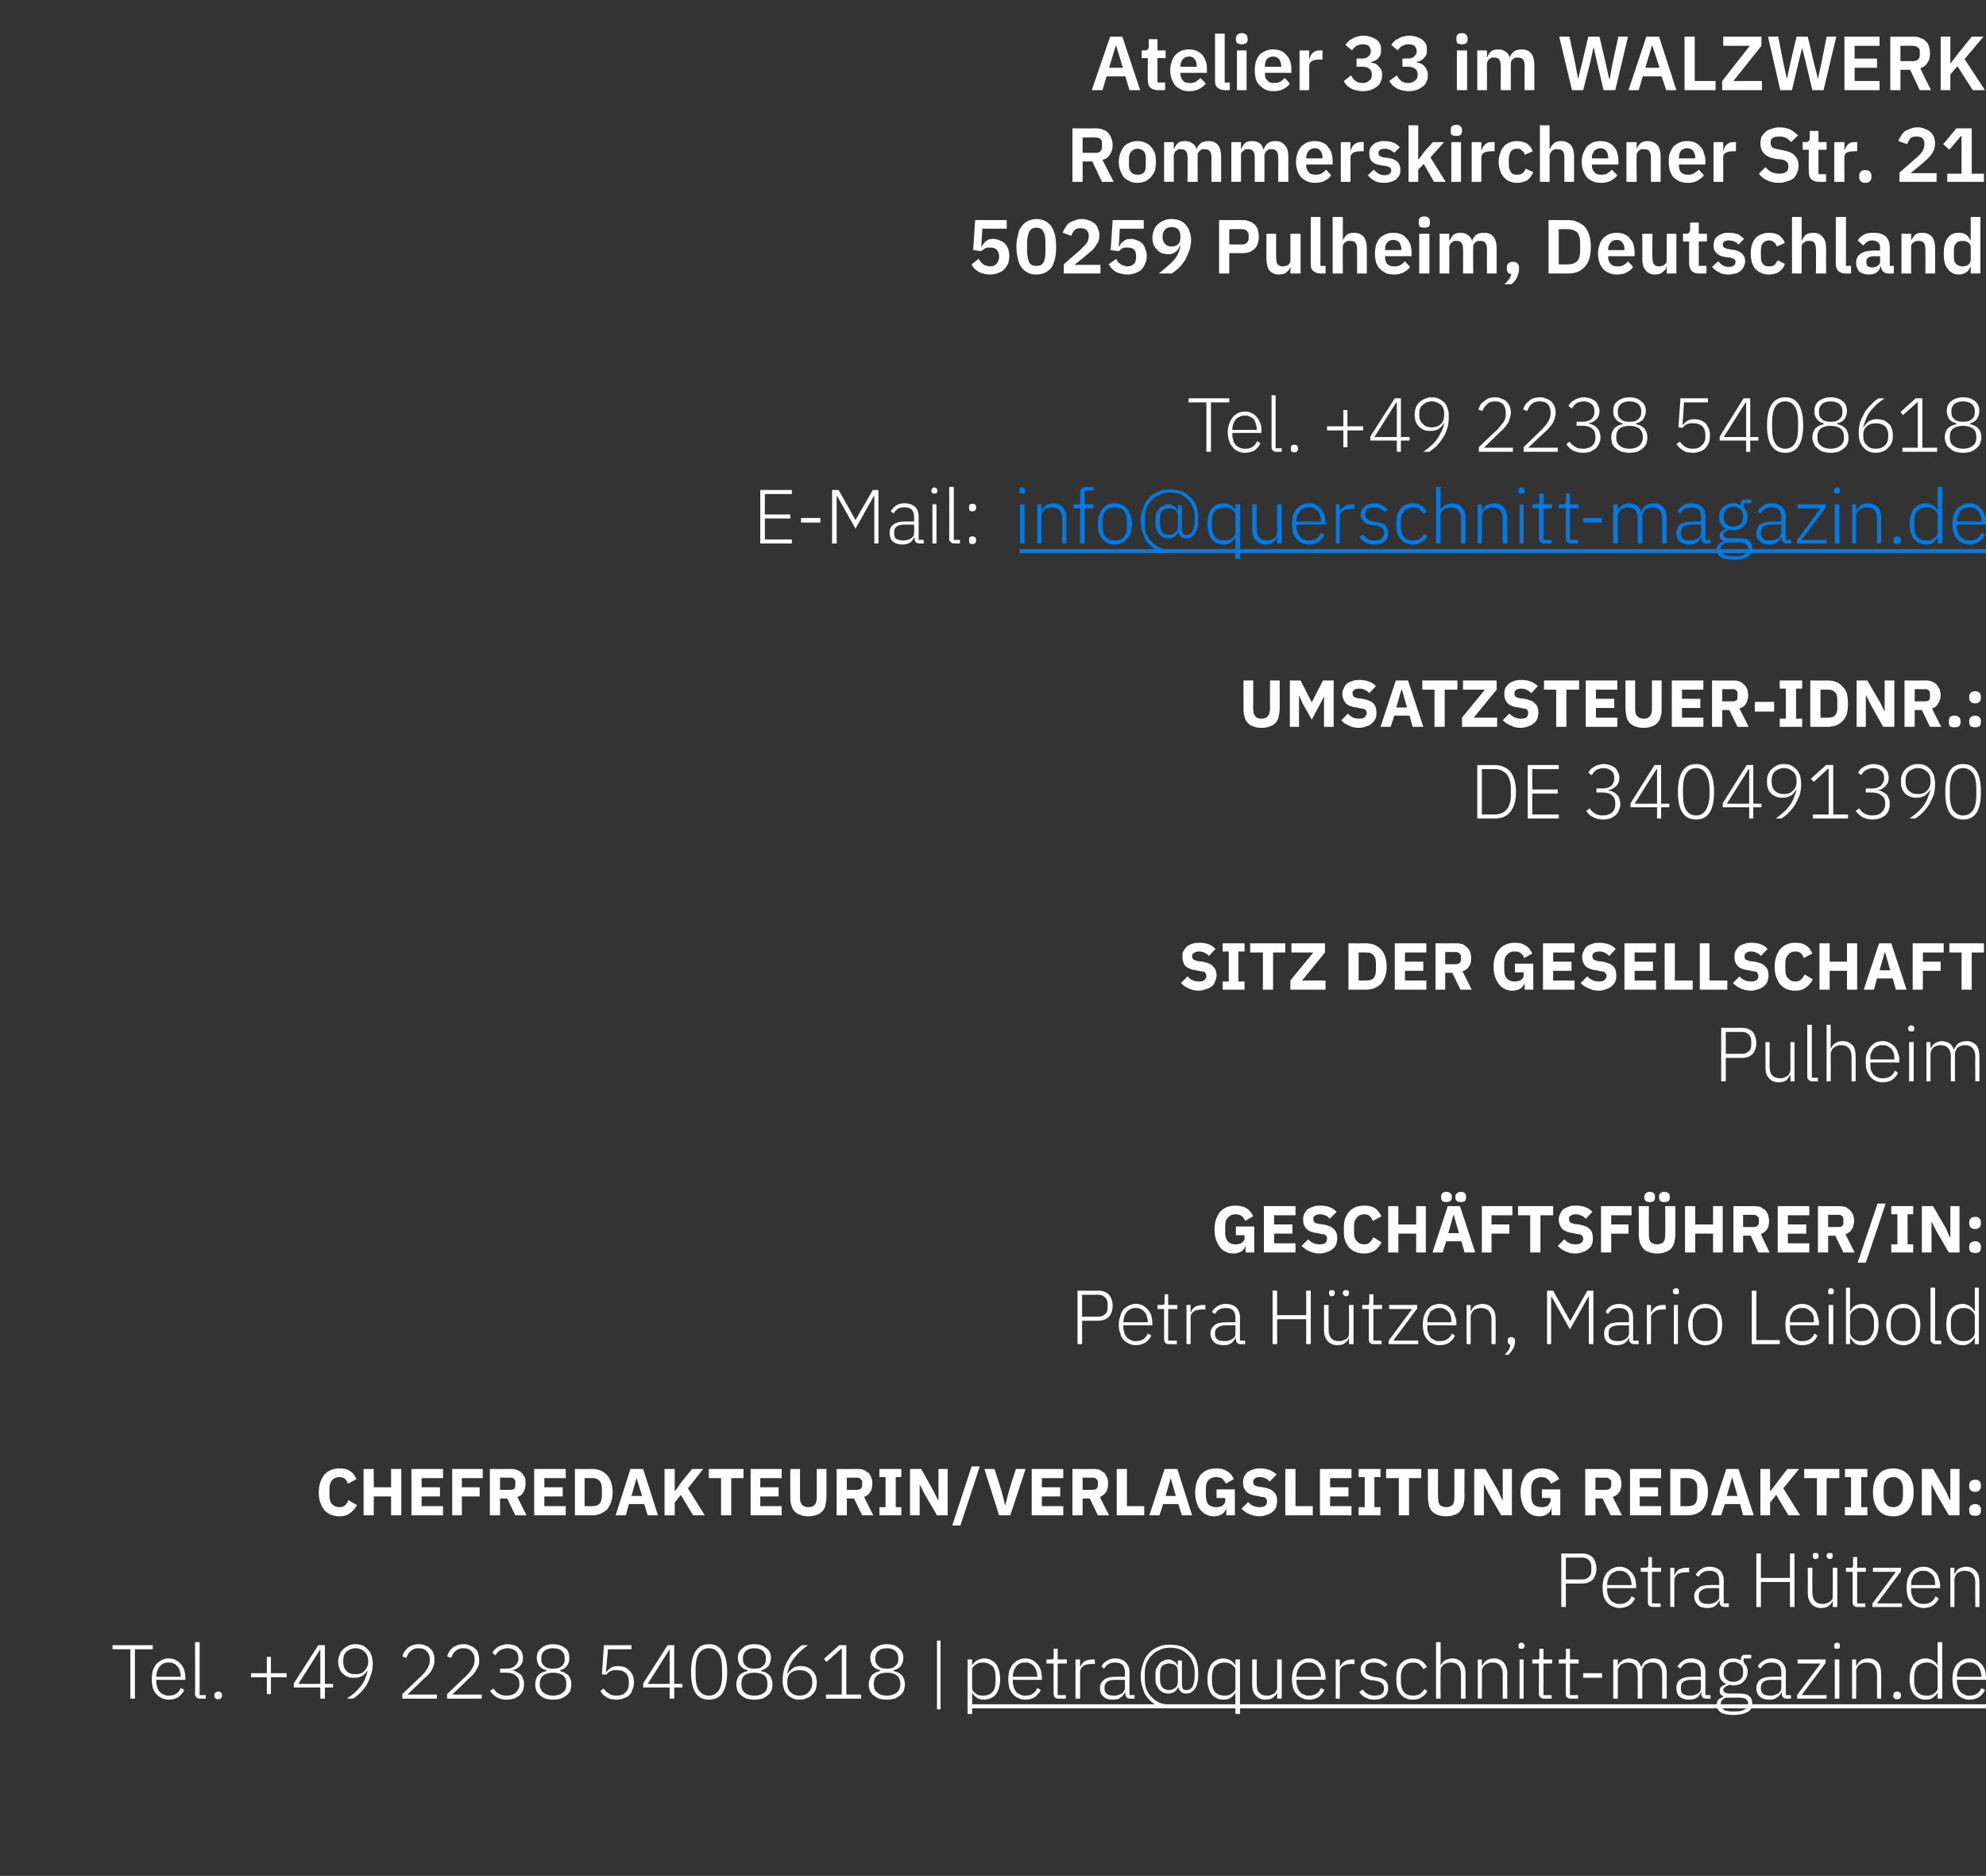
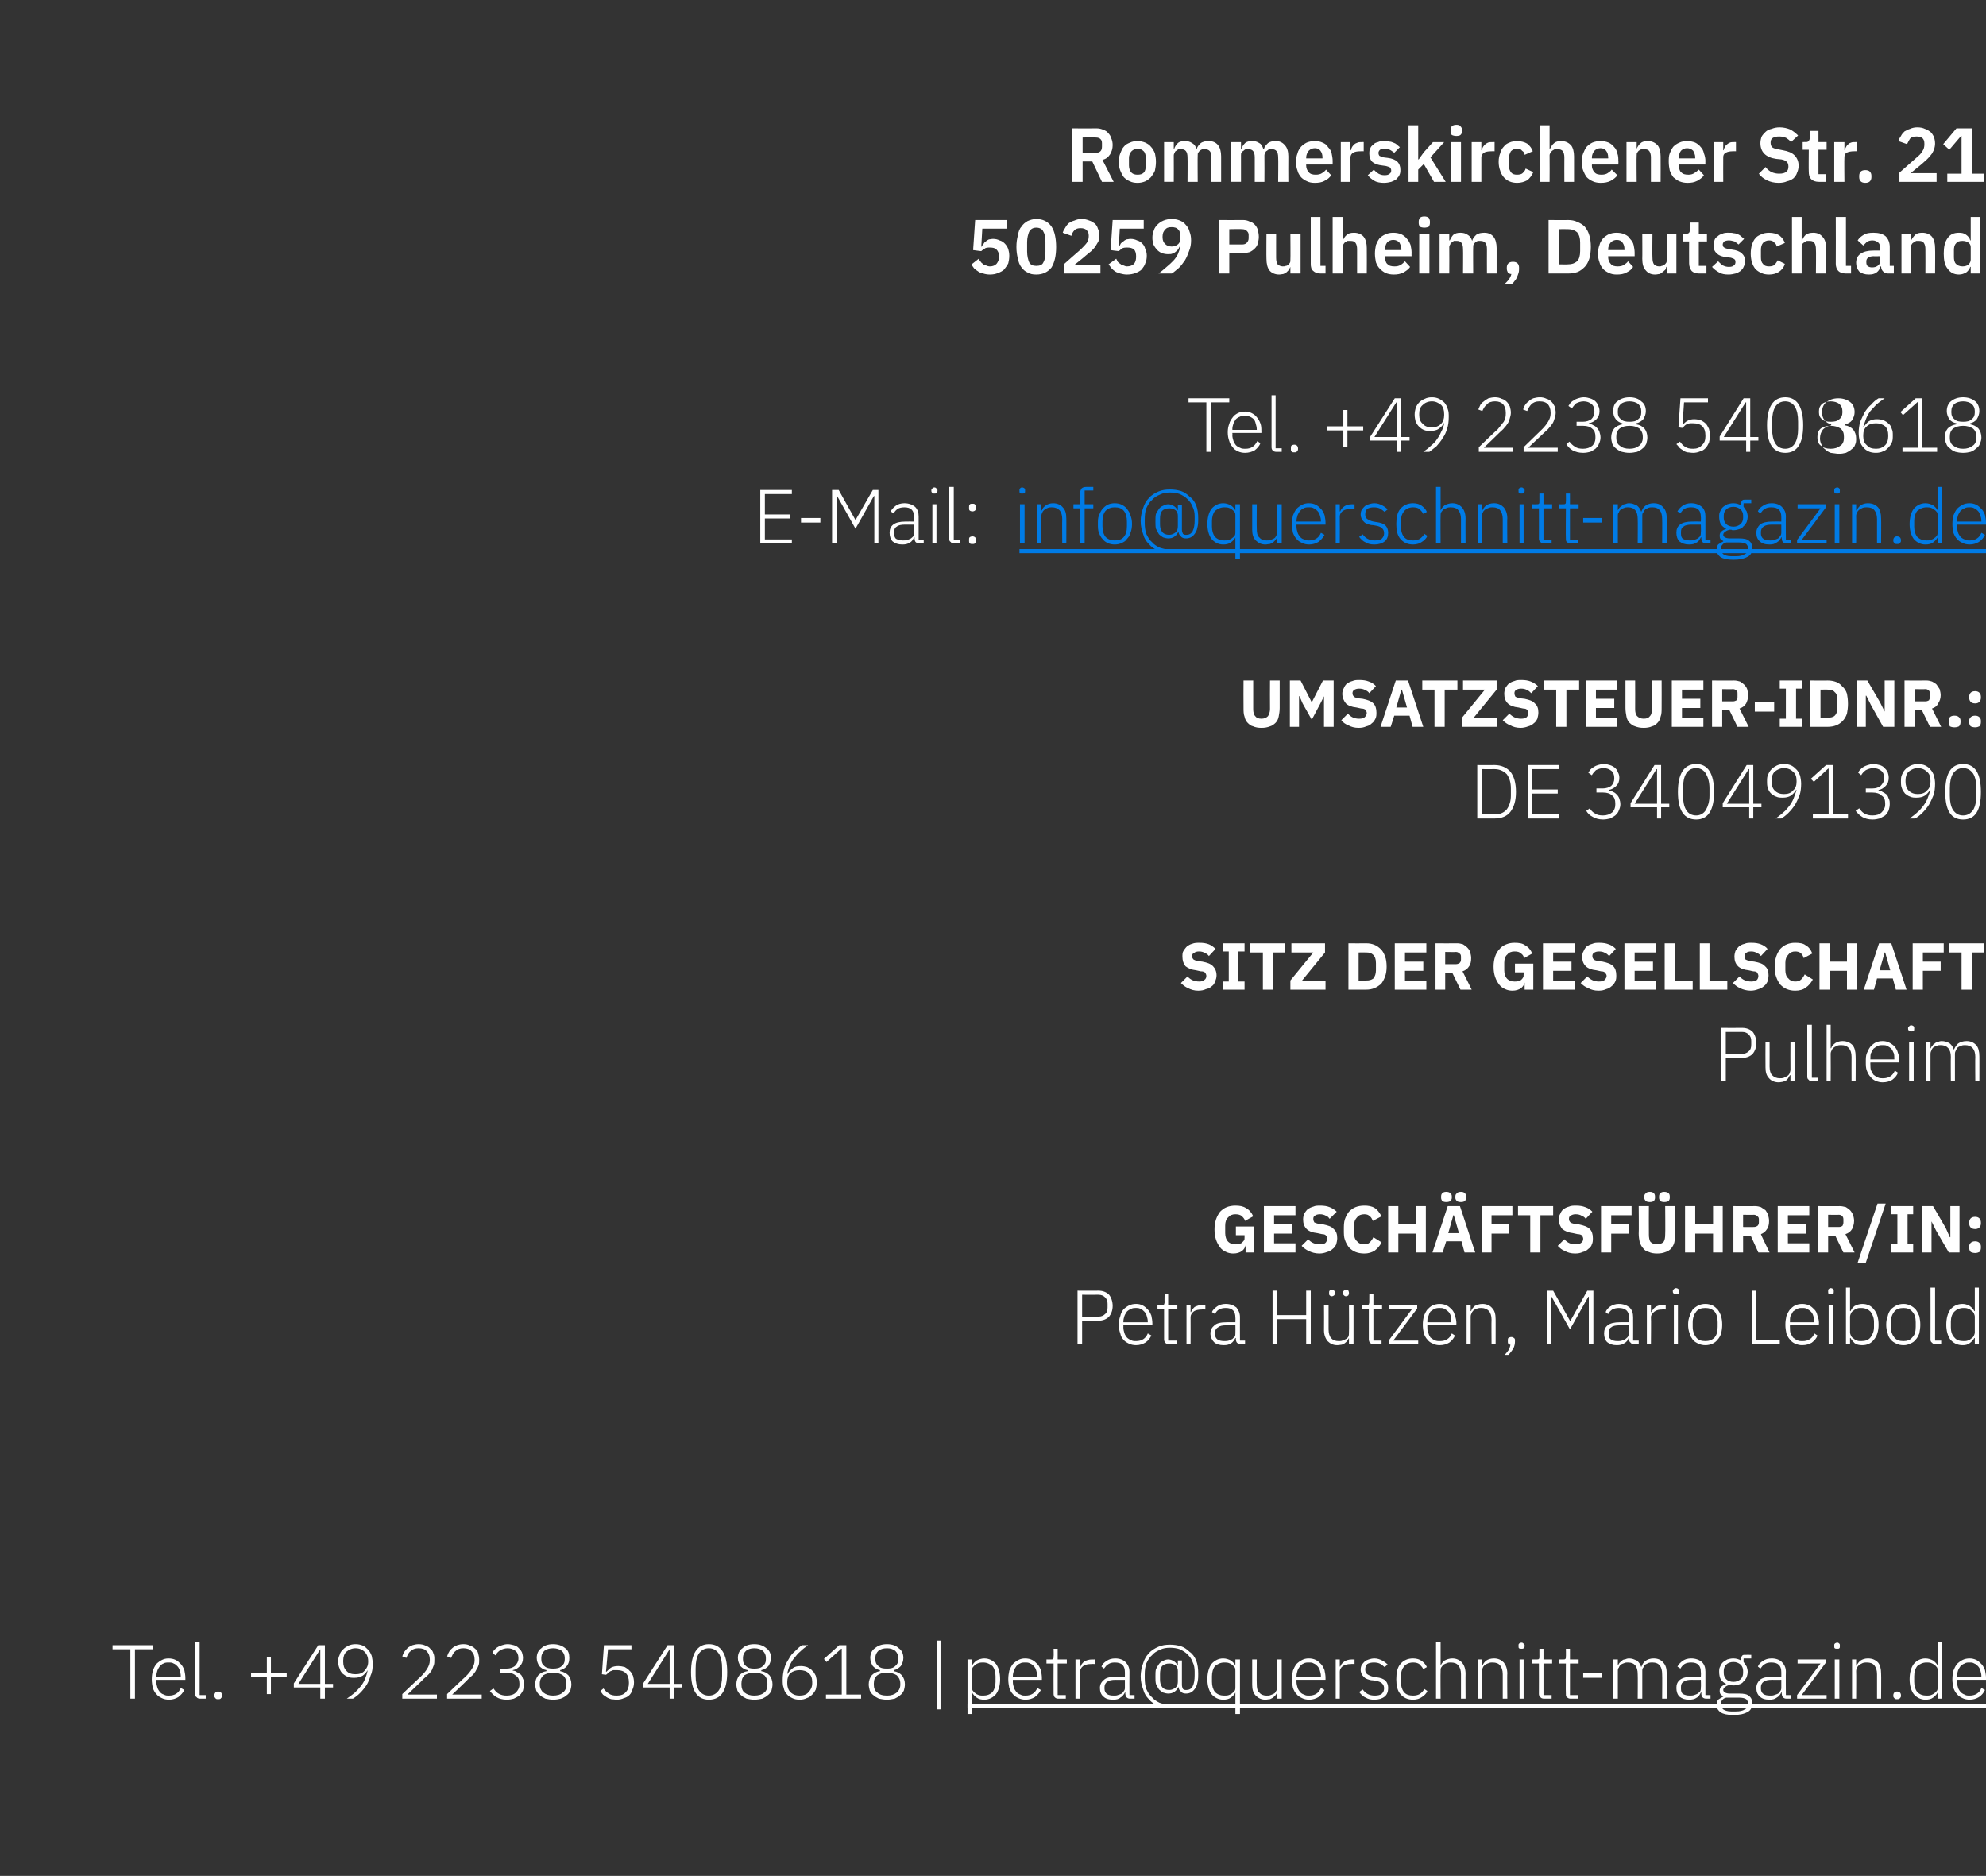
<svg xmlns="http://www.w3.org/2000/svg" xmlns:xlink="http://www.w3.org/1999/xlink" version="1.1" width="390px" height="368.3px" viewBox="0 -6 390 368.3" style="top:-6px">
  <rect x="0" y="-6" width="390" height="368.3" fill="#333333" stroke="none" />
  <desc>Atelier 33 im WALZWERK Rommerskirchener Str. 21 50259 Pulheim, Deutschland Tel. +49 2238 5408618 E Mail: ￼ Umsatzsteu...</desc>
  <defs />
  <g class="svg-textframe-underlines">
    <rect class="svg-underline" x="190" y="328.6" width="200" height="0.8" style="fill:#fff;" />
    <rect class="svg-underline" x="200.2" y="101.8" width="189.8" height="0.8" style="fill:#007be6;" />
  </g>
  <g id="Polygon275381">
    <path d="m26.5 317.8l0 9.7l-.9 0l0-9.7l-3.5 0l0-.8l7.9 0l0 .8l-3.5 0zm6.7 9.9c-.5 0-1-.1-1.4-.3c-.4-.2-.8-.4-1.1-.8c-.3-.3-.5-.7-.7-1.2c-.1-.5-.2-1.1-.2-1.7c0-.7.1-1.2.2-1.7c.2-.5.4-.9.7-1.3c.3-.3.7-.6 1.1-.8c.4-.2.8-.3 1.3-.3c.5 0 1 .1 1.4.3c.4.2.7.5 1 .8c.3.3.5.7.7 1.2c.1.5.2 1 .2 1.5c-.01.03 0 .4 0 .4l-5.7 0c0 0 0 .41 0 .4c0 .4.1.8.2 1.1c.1.4.3.6.5.9c.2.2.4.4.8.5c.3.2.6.2 1 .2c1.1 0 1.9-.5 2.3-1.5c0 0 .7.4.7.4c-.3.6-.7 1-1.2 1.4c-.5.3-1.1.5-1.8.5zm-.1-7.3c-.3 0-.7 0-1 .2c-.3.1-.5.3-.7.5c-.2.3-.4.6-.5.9c-.1.3-.2.7-.2 1.1c0 0 0 .1 0 .1l4.8 0c0 0-.04-.14 0-.1c0-.4-.1-.8-.2-1.1c-.1-.4-.3-.7-.5-.9c-.2-.2-.4-.4-.7-.5c-.3-.2-.6-.2-1-.2zm6.2 7.1c-.3 0-.6-.1-.7-.3c-.2-.1-.3-.3-.3-.6c.05-.03 0-10.2 0-10.2l.9 0l0 10.4l1.2 0l0 .7c0 0-1.11 0-1.1 0zm3.5.1c-.2 0-.4 0-.5-.2c-.1-.1-.2-.2-.2-.4c0 0 0-.2 0-.2c0-.2.1-.4.2-.5c.1-.1.3-.2.5-.2c.3 0 .5.1.6.2c.1.1.2.3.2.5c0 0 0 .2 0 .2c0 .2-.1.3-.2.4c-.1.2-.3.2-.6.2zm9.6-1l0-3.3l-3.1 0l0-.8l3.1 0l0-3.2l.8 0l0 3.2l3.1 0l0 .8l-3.1 0l0 3.3l-.8 0zm10.5.9l0-2.2l-5.2 0l0-.8l4.8-7.5l1.3 0l0 7.6l1.6 0l0 .7l-1.6 0l0 2.2l-.9 0zm-4.3-2.9l4.3 0l0-6.8l0 0l-4.3 6.8zm14.6-3.9c0 .8-.1 1.6-.4 2.2c-.2.7-.5 1.4-.8 1.9c-.4.6-.8 1.1-1.3 1.6c-.4.4-.9.8-1.4 1.1c0 0-1.2 0-1.2 0c.6-.4 1.1-.8 1.6-1.2c.4-.4.8-.8 1.2-1.3c.3-.4.6-.9.8-1.4c.2-.5.4-1.1.5-1.7c0 0 0 0 0 0c-.3.5-.6.8-1 1.1c-.5.3-1 .4-1.6.4c-.5 0-.9 0-1.3-.2c-.4-.1-.7-.4-1-.6c-.3-.3-.5-.6-.6-1c-.2-.4-.3-.9-.3-1.4c0-.5.1-.9.3-1.3c.1-.5.4-.8.7-1.1c.3-.3.6-.5 1-.7c.4-.2.9-.3 1.4-.3c.6 0 1 .1 1.5.3c.4.2.7.5 1 .8c.3.3.5.7.7 1.2c.1.5.2 1 .2 1.6zm-3.4 2c.8 0 1.4-.2 1.8-.7c.4-.4.7-1 .7-1.7c0 0 0-.2 0-.2c0-.8-.3-1.4-.7-1.8c-.4-.4-1-.7-1.8-.7c-.7 0-1.3.3-1.8.7c-.4.4-.6 1-.6 1.7c0 0 0 .3 0 .3c0 .7.2 1.3.6 1.7c.4.5 1 .7 1.8.7zm16 4.8l-6.8 0l0-.9c0 0 3.71-3.53 3.7-3.5c.5-.5.9-1 1.2-1.5c.3-.5.5-1 .5-1.6c0 0 0-.2 0-.2c0-.7-.2-1.2-.6-1.6c-.3-.4-.9-.6-1.6-.6c-.7 0-1.2.2-1.6.6c-.4.3-.6.8-.8 1.3c0 0-.8-.3-.8-.3c.1-.3.2-.6.4-.9c.2-.3.4-.5.6-.7c.3-.3.6-.4 1-.6c.3-.1.8-.2 1.2-.2c.5 0 1 .1 1.4.3c.3.1.7.3.9.6c.3.2.5.5.6.9c.2.4.2.8.2 1.2c0 .4 0 .8-.1 1.1c-.1.3-.3.7-.4 1c-.2.3-.4.6-.7.9c-.3.3-.5.5-.9.8c.05.04-3.2 3.1-3.2 3.1l5.8 0l0 .8zm8.8 0l-6.8 0l0-.9c0 0 3.69-3.53 3.7-3.5c.5-.5.9-1 1.2-1.5c.3-.5.5-1 .5-1.6c0 0 0-.2 0-.2c0-.7-.2-1.2-.6-1.6c-.3-.4-.9-.6-1.6-.6c-.7 0-1.2.2-1.6.6c-.4.3-.6.8-.8 1.3c0 0-.8-.3-.8-.3c.1-.3.2-.6.4-.9c.1-.3.4-.5.6-.7c.3-.3.6-.4 1-.6c.3-.1.7-.2 1.2-.2c.5 0 1 .1 1.3.3c.4.1.7.3 1 .6c.3.2.5.5.6.9c.1.4.2.8.2 1.2c0 .4 0 .8-.1 1.1c-.1.3-.3.7-.5 1c-.1.3-.4.6-.6.9c-.3.3-.6.5-.9.8c.03.04-3.2 3.1-3.2 3.1l5.8 0l0 .8zm4.9-5.9c.7 0 1.2-.2 1.6-.5c.4-.4.7-.9.7-1.4c0 0 0-.2 0-.2c0-.6-.2-1.1-.6-1.4c-.4-.3-.9-.5-1.5-.5c-.6 0-1.1.2-1.5.4c-.4.3-.7.6-.9 1c0 0-.6-.5-.6-.5c.1-.2.2-.4.4-.6c.2-.2.4-.4.6-.5c.3-.2.6-.3.9-.4c.3-.1.7-.2 1.1-.2c.4 0 .8.1 1.2.2c.4.1.7.3.9.5c.3.3.5.5.7.9c.1.3.2.7.2 1.1c0 .7-.2 1.2-.6 1.6c-.4.4-.8.7-1.4.8c0 0 0 .1 0 .1c.3 0 .6.1.8.3c.3.1.5.3.8.5c.2.2.3.5.4.8c.2.3.2.7.2 1.1c0 .4-.1.8-.2 1.2c-.2.4-.4.7-.7 1c-.3.2-.7.4-1.1.6c-.4.1-.8.2-1.4.2c-.8 0-1.5-.2-2-.5c-.5-.3-.9-.7-1.3-1.2c0 0 .7-.5.7-.5c.3.4.6.8 1 1c.5.3 1 .4 1.6.4c.8 0 1.4-.2 1.8-.6c.4-.4.7-.9.7-1.5c0 0 0-.3 0-.3c0-.7-.2-1.2-.7-1.5c-.4-.4-1-.6-1.8-.6c.03-.02-1.3 0-1.3 0l0-.8c0 0 1.26-.01 1.3 0zm9.1 6.1c-.5 0-1-.1-1.5-.2c-.4-.2-.8-.4-1.1-.7c-.3-.2-.5-.5-.7-.9c-.1-.4-.2-.8-.2-1.2c0-.7.2-1.3.6-1.8c.4-.4.9-.7 1.6-.8c0 0 0-.2 0-.2c-.6-.1-1-.4-1.4-.8c-.3-.5-.5-1-.5-1.6c0-.8.3-1.5.9-1.9c.5-.5 1.3-.8 2.3-.8c1 0 1.8.3 2.4.8c.6.4.8 1.1.8 1.9c0 .6-.1 1.1-.5 1.6c-.3.4-.8.7-1.3.8c0 0 0 .2 0 .2c.6.1 1.2.4 1.6.8c.4.5.6 1.1.6 1.8c0 .4-.1.8-.2 1.2c-.2.4-.4.7-.7.9c-.3.3-.7.5-1.2.7c-.4.1-.9.2-1.5.2zm0-.8c.8 0 1.5-.2 1.9-.6c.5-.3.7-.9.7-1.5c0 0 0-.3 0-.3c0-.7-.2-1.2-.7-1.6c-.4-.3-1.1-.5-1.9-.5c-.8 0-1.4.2-1.9.5c-.4.4-.7.9-.7 1.6c0 0 0 .3 0 .3c0 .6.3 1.2.7 1.5c.5.4 1.1.6 1.9.6zm0-5.3c.7 0 1.3-.1 1.7-.5c.4-.3.6-.7.6-1.3c0 0 0-.3 0-.3c0-.6-.2-1-.6-1.4c-.4-.3-1-.5-1.7-.5c-.7 0-1.3.2-1.7.5c-.4.4-.6.8-.6 1.4c0 0 0 .3 0 .3c0 .6.2 1 .6 1.3c.4.4 1 .5 1.7.5zm15.4-3.8l-4.6 0l-.4 4.4c0 0 .11.02.1 0c.3-.3.6-.6.9-.8c.4-.2.8-.3 1.4-.3c.5 0 .9.1 1.3.2c.3.2.7.4.9.7c.3.2.5.6.7 1c.1.4.2.8.2 1.3c0 .5-.1 1-.3 1.4c-.1.4-.3.8-.6 1.1c-.3.3-.7.5-1.1.6c-.4.2-.9.3-1.4.3c-.4 0-.8-.1-1.1-.1c-.3-.1-.6-.2-.9-.4c-.2-.2-.5-.3-.7-.5c-.2-.3-.4-.5-.5-.7c0 0 .6-.5.6-.5c.3.4.7.8 1.1 1c.3.3.9.4 1.5.4c.8 0 1.4-.2 1.8-.7c.4-.4.6-1 .6-1.7c0 0 0-.2 0-.2c0-.8-.2-1.4-.6-1.8c-.4-.4-1-.6-1.7-.6c-.3 0-.6 0-.8 0c-.2.1-.4.2-.5.2c-.2.1-.3.2-.5.3c-.1.2-.2.3-.4.4c.02.03-.8-.1-.8-.1l.4-5.7l5.4 0l0 .8zm7.5 9.7l0-2.2l-5.2 0l0-.8l4.8-7.5l1.3 0l0 7.6l1.6 0l0 .7l-1.6 0l0 2.2l-.9 0zm-4.3-2.9l4.3 0l0-6.8l0 0l-4.3 6.8zm15.6-2.3c0 3.6-1.2 5.4-3.6 5.4c-2.3 0-3.5-1.8-3.5-5.4c0-3.6 1.2-5.5 3.5-5.5c2.4 0 3.6 1.9 3.6 5.5c0 0 0 0 0 0zm-3.6 4.6c.9 0 1.5-.4 2-1.1c.4-.7.6-1.6.6-2.8c0 0 0-1.4 0-1.4c0-1.3-.2-2.2-.6-2.9c-.5-.7-1.1-1.1-2-1.1c-.9 0-1.5.4-2 1.1c-.4.7-.6 1.6-.6 2.9c0 0 0 1.4 0 1.4c0 1.2.2 2.1.6 2.8c.5.7 1.1 1.1 2 1.1zm8.9.8c-.5 0-1-.1-1.5-.2c-.4-.2-.8-.4-1.1-.7c-.3-.2-.5-.5-.7-.9c-.1-.4-.2-.8-.2-1.2c0-.7.2-1.3.6-1.8c.4-.4.9-.7 1.6-.8c0 0 0-.2 0-.2c-.6-.1-1-.4-1.4-.8c-.3-.5-.5-1-.5-1.6c0-.8.3-1.5.9-1.9c.5-.5 1.3-.8 2.3-.8c1.1 0 1.8.3 2.4.8c.6.4.9 1.1.9 1.9c0 .6-.2 1.1-.5 1.6c-.4.4-.8.7-1.4.8c0 0 0 .2 0 .2c.7.1 1.2.4 1.6.8c.4.5.6 1.1.6 1.8c0 .4-.1.8-.2 1.2c-.2.4-.4.7-.7.9c-.3.3-.7.5-1.1.7c-.5.1-1 .2-1.6.2zm0-.8c.9 0 1.5-.2 2-.6c.4-.3.6-.9.6-1.5c0 0 0-.3 0-.3c0-.7-.2-1.2-.6-1.6c-.5-.3-1.1-.5-2-.5c-.8 0-1.4.2-1.9.5c-.4.4-.6.9-.6 1.6c0 0 0 .3 0 .3c0 .6.2 1.2.6 1.5c.5.4 1.1.6 1.9.6zm0-5.3c.8 0 1.3-.1 1.7-.5c.4-.3.6-.7.6-1.3c0 0 0-.3 0-.3c0-.6-.2-1-.6-1.4c-.4-.3-.9-.5-1.7-.5c-.7 0-1.2.2-1.6.5c-.4.4-.6.8-.6 1.4c0 0 0 .3 0 .3c0 .6.2 1 .6 1.3c.4.4.9.5 1.6.5zm8.9 6.1c-.5 0-1-.1-1.4-.3c-.4-.2-.8-.4-1.1-.8c-.3-.3-.5-.7-.6-1.2c-.2-.5-.2-1-.2-1.6c0-.8.1-1.5.3-2.2c.2-.7.5-1.3.9-1.9c.3-.6.7-1.1 1.2-1.5c.5-.5.9-.9 1.4-1.2c0 0 1.2 0 1.2 0c-.6.4-1.1.8-1.5 1.2c-.5.4-.9.9-1.2 1.3c-.4.4-.6.9-.9 1.4c-.2.5-.4 1.1-.5 1.7c0 0 .1 0 .1 0c.2-.4.6-.8 1-1.1c.4-.3.9-.4 1.6-.4c.4 0 .9.1 1.2.2c.4.2.8.4 1 .7c.3.2.5.6.7 1c.1.4.2.8.2 1.3c0 .5-.1 1-.2 1.4c-.2.4-.4.7-.7 1c-.3.3-.7.6-1.1.7c-.4.2-.8.3-1.4.3zm0-.8c.8 0 1.4-.2 1.8-.7c.4-.4.7-1 .7-1.7c0 0 0-.3 0-.3c0-.7-.2-1.3-.7-1.7c-.4-.4-1-.6-1.8-.6c-.7 0-1.3.2-1.8.6c-.4.4-.6 1-.6 1.7c0 0 0 .3 0 .3c0 .7.2 1.3.6 1.7c.5.5 1.1.7 1.8.7zm5.2.6l0-.8l3.1 0l0-9l-.1 0l-2.9 2.6l-.5-.6l3-2.7l1.4 0l0 9.7l2.9 0l0 .8l-6.9 0zm12 .2c-.6 0-1.1-.1-1.6-.2c-.4-.2-.8-.4-1.1-.7c-.3-.2-.5-.5-.7-.9c-.1-.4-.2-.8-.2-1.2c0-.7.2-1.3.6-1.8c.4-.4.9-.7 1.6-.8c0 0 0-.2 0-.2c-.6-.1-1-.4-1.4-.8c-.3-.5-.5-1-.5-1.6c0-.8.3-1.5.9-1.9c.6-.5 1.3-.8 2.4-.8c1 0 1.8.3 2.3.8c.6.4.9 1.1.9 1.9c0 .6-.2 1.1-.5 1.6c-.4.4-.8.7-1.4.8c0 0 0 .2 0 .2c.7.1 1.2.4 1.6.8c.4.5.6 1.1.6 1.8c0 .4-.1.8-.2 1.2c-.2.4-.4.7-.7.9c-.3.3-.7.5-1.1.7c-.5.1-1 .2-1.5.2zm0-.8c.8 0 1.4-.2 1.9-.6c.4-.3.7-.9.7-1.5c0 0 0-.3 0-.3c0-.7-.3-1.2-.7-1.6c-.5-.3-1.1-.5-1.9-.5c-.9 0-1.5.2-1.9.5c-.5.4-.7.9-.7 1.6c0 0 0 .3 0 .3c0 .6.2 1.2.7 1.5c.4.4 1 .6 1.9.6zm0-5.3c.7 0 1.2-.1 1.6-.5c.4-.3.6-.7.6-1.3c0 0 0-.3 0-.3c0-.6-.2-1-.6-1.4c-.4-.3-.9-.5-1.6-.5c-.8 0-1.3.2-1.7.5c-.4.4-.6.8-.6 1.4c0 0 0 .3 0 .3c0 .6.2 1 .6 1.3c.4.4.9.5 1.7.5zm9.8 8l0-13.5l.7 0l0 13.5l-.7 0z" stroke="none" fill="#fff" />
    <a xlink:href="mailto:petra@querschnitt-magazin.de?subject=" xlink:title="petra@querschnitt magazin.de">
      <rect style="fill:transparent;" x="189" y="315" width="201" height="15" />
    </a>
  </g>
  <g id="Polygon275380">
-     <path d="m306.6 309.5l0-10.5c0 0 4.07.03 4.1 0c.9 0 1.6.3 2.1.8c.4.5.7 1.3.7 2.2c0 .9-.3 1.6-.7 2.1c-.5.5-1.2.8-2.1.8c-.03-.01-3.2 0-3.2 0l0 4.6l-.9 0zm.9-5.4c0 0 3.17 0 3.2 0c.6 0 1-.2 1.3-.5c.4-.3.5-.8.5-1.3c0 0 0-.7 0-.7c0-.5-.1-.9-.5-1.3c-.3-.3-.7-.5-1.3-.5c-.03.02-3.2 0-3.2 0l0 4.3zm10.6 5.6c-.5 0-1-.1-1.4-.3c-.4-.2-.8-.4-1.1-.8c-.3-.3-.5-.7-.7-1.2c-.1-.5-.2-1.1-.2-1.7c0-.7.1-1.2.2-1.7c.2-.5.4-.9.7-1.3c.3-.3.7-.6 1.1-.8c.4-.2.8-.3 1.4-.3c.4 0 .9.1 1.3.3c.4.2.7.5 1 .8c.3.3.5.7.7 1.2c.1.5.2 1 .2 1.5c0 .03 0 .4 0 .4l-5.7 0c0 0 .01.41 0 .4c0 .4.1.8.2 1.1c.1.4.3.6.5.9c.2.2.5.4.8.5c.3.2.6.2 1 .2c1.1 0 1.9-.5 2.3-1.5c0 0 .7.4.7.4c-.3.6-.6 1-1.2 1.4c-.5.3-1.1.5-1.8.5zm0-7.3c-.4 0-.7 0-1 .2c-.3.1-.6.3-.8.5c-.2.3-.4.6-.5.9c-.1.3-.2.7-.2 1.1c.01 0 0 .1 0 .1l4.8 0c0 0-.03-.14 0-.1c0-.4-.1-.8-.2-1.1c-.1-.4-.3-.7-.5-.9c-.2-.2-.4-.4-.7-.5c-.3-.2-.6-.2-.9-.2zm6.4 7.1c-.3 0-.5-.1-.7-.3c-.1-.1-.2-.4-.2-.6c-.02-.05 0-6 0-6l-1.4 0l0-.8c0 0 .92.02.9 0c.2 0 .4 0 .4-.1c.1-.1.2-.2.2-.5c-.04.03 0-1.5 0-1.5l.7 0l0 2.1l1.8 0l0 .8l-1.8 0l0 6.2l1.7 0l0 .7c0 0-1.57 0-1.6 0zm3.5 0l0-7.7l.8 0l0 1.4c0 0 .07 0 .1 0c.1-.4.4-.7.7-1c.4-.2.9-.4 1.6-.4c-.03.02.5 0 .5 0l0 .9c0 0-.7-.04-.7 0c-.6 0-1.2.1-1.6.4c-.4.3-.6.7-.6 1.1c.01.05 0 5.3 0 5.3l-.8 0zm10.6 0c-.3 0-.5-.1-.7-.3c-.1-.1-.2-.4-.2-.6c-.03-.05 0-.3 0-.3c0 0-.11-.02-.1 0c-.2.4-.5.8-.8 1c-.4.3-.9.4-1.5.4c-.8 0-1.5-.2-1.9-.6c-.4-.4-.7-1-.7-1.7c0-.7.3-1.2.8-1.6c.4-.4 1.2-.6 2.4-.6c-.05-.02 1.7 0 1.7 0c0 0 .02-.92 0-.9c0-1.3-.6-1.9-1.9-1.9c-.6 0-1 .1-1.3.3c-.4.2-.6.5-.8.9c0 0-.6-.4-.6-.4c.2-.5.6-.8 1-1.1c.4-.3 1-.5 1.7-.5c.9 0 1.6.3 2.1.7c.4.5.7 1.1.7 1.9c-.02.01 0 4.6 0 4.6l1 0l0 .7c0 0-.86 0-.9 0zm-3.2-.6c.3 0 .6 0 .9-.1c.2-.1.5-.2.7-.3c.2-.2.3-.3.5-.5c.1-.2.1-.5.1-.7c.02-.04 0-1.5 0-1.5c0 0-1.78.02-1.8 0c-.7 0-1.3.1-1.6.4c-.4.2-.6.6-.6 1c0 0 0 .4 0 .4c0 .4.2.8.5 1c.3.2.8.3 1.3.3zm16.1-4.3l-5.7 0l0 4.9l-.9 0l0-10.5l.9 0l0 4.8l5.7 0l0-4.8l.9 0l0 10.5l-.9 0l0-4.9zm8.4 3.7c0 0-.03-.02 0 0c-.1.2-.2.3-.3.5c-.1.2-.3.3-.5.5c-.1.1-.4.2-.6.3c-.2 0-.5.1-.9.1c-.8 0-1.4-.3-1.9-.8c-.4-.5-.7-1.2-.7-2.1c.03-.05 0-5 0-5l.9 0c0 0-.02 4.79 0 4.8c0 .8.2 1.4.5 1.7c.3.4.8.6 1.5.6c.2 0 .5 0 .7-.1c.3-.1.5-.2.7-.3c.2-.1.3-.3.5-.5c.1-.3.1-.5.1-.8c.03 0 0-5.4 0-5.4l.9 0l0 7.7l-.9 0l0-1.2zm-3.4-8.2c-.2 0-.3-.1-.4-.2c-.1-.1-.1-.2-.1-.3c0 0 0-.2 0-.2c0-.2 0-.3.1-.4c.1-.1.2-.1.4-.1c.2 0 .4 0 .5.1c.1.1.1.2.1.4c0 0 0 .2 0 .2c0 .1 0 .2-.1.3c-.1.1-.3.2-.5.2zm2.8 0c-.2 0-.3-.1-.4-.2c-.1-.1-.2-.2-.2-.3c0 0 0-.2 0-.2c0-.2.1-.3.2-.4c.1-.1.2-.1.4-.1c.2 0 .4 0 .5.1c0 .1.1.2.1.4c0 0 0 .2 0 .2c0 .1-.1.2-.1.3c-.1.1-.3.2-.5.2zm5.4 9.4c-.3 0-.5-.1-.7-.3c-.1-.1-.2-.4-.2-.6c0-.05 0-6 0-6l-1.3 0l0-.8c0 0 .83.02.8 0c.2 0 .4 0 .5-.1c0-.1.1-.2.1-.5c-.03.03 0-1.5 0-1.5l.8 0l0 2.1l1.7 0l0 .8l-1.7 0l0 6.2l1.6 0l0 .7c0 0-1.56 0-1.6 0zm3 0l0-.7l4.6-6.2l-4.5 0l0-.8l5.5 0l0 .7l-4.7 6.3l4.9 0l0 .7l-5.8 0zm10 .2c-.5 0-.9-.1-1.3-.3c-.5-.2-.8-.4-1.1-.8c-.3-.3-.5-.7-.7-1.2c-.1-.5-.2-1.1-.2-1.7c0-.7.1-1.2.2-1.7c.2-.5.4-.9.7-1.3c.3-.3.6-.6 1-.8c.5-.2.9-.3 1.4-.3c.5 0 1 .1 1.4.3c.4.2.7.5 1 .8c.3.3.5.7.6 1.2c.2.5.3 1 .3 1.5c-.04.03 0 .4 0 .4l-5.7 0c0 0-.02.41 0 .4c0 .4 0 .8.2 1.1c.1.4.2.6.4.9c.3.2.5.4.8.5c.3.2.7.2 1.1.2c1.1 0 1.9-.5 2.3-1.5c0 0 .6.4.6.4c-.2.6-.6 1-1.1 1.4c-.5.3-1.1.5-1.9.5zm0-7.3c-.3 0-.7 0-1 .2c-.3.1-.5.3-.8.5c-.2.3-.3.6-.4.9c-.2.3-.2.7-.2 1.1c-.02 0 0 .1 0 .1l4.7 0c0 0 .03-.14 0-.1c0-.4 0-.8-.1-1.1c-.1-.4-.3-.7-.5-.9c-.2-.2-.5-.4-.7-.5c-.3-.2-.6-.2-1-.2zm5.3 7.1l0-7.7l.8 0l0 1.2c0 0 .05.03.1 0c.1-.4.4-.7.7-1c.4-.2.9-.4 1.5-.4c.8 0 1.5.3 1.9.8c.5.5.7 1.2.7 2.2c.01-.04 0 4.9 0 4.9l-.8 0c0 0-.04-4.79 0-4.8c0-.8-.2-1.3-.5-1.7c-.4-.4-.9-.6-1.5-.6c-.3 0-.5 0-.8.1c-.2.1-.5.2-.7.3c-.2.2-.3.3-.4.6c-.1.2-.2.4-.2.7c.01 0 0 5.4 0 5.4l-.8 0z" stroke="none" fill="#fff" />
-   </g>
+     </g>
  <g id="Polygon275379">
-     <path d="m66.6 291.7c-.6 0-1.1-.1-1.6-.3c-.5-.2-.9-.5-1.3-.9c-.3-.4-.6-.9-.8-1.5c-.2-.5-.3-1.2-.3-2c0-.7.1-1.4.3-2c.2-.6.5-1.1.8-1.5c.4-.4.8-.7 1.3-.9c.5-.2 1-.3 1.6-.3c.9 0 1.6.1 2.1.5c.6.3 1 .9 1.3 1.6c0 0-1.7.9-1.7.9c-.1-.4-.3-.7-.5-.9c-.3-.3-.7-.4-1.2-.4c-.5 0-1 .2-1.4.6c-.3.4-.5.9-.5 1.6c0 0 0 1.5 0 1.5c0 .7.2 1.3.5 1.6c.4.4.9.6 1.4.6c.5 0 .9-.1 1.2-.4c.3-.3.5-.6.6-1c0 0 1.7 1 1.7 1c-.4.7-.8 1.2-1.4 1.6c-.5.4-1.2.6-2.1.6zm10.2-3.9l-3.4 0l0 3.7l-2 0l0-9.1l2 0l0 3.6l3.4 0l0-3.6l2 0l0 9.1l-2 0l0-3.7zm4 3.7l0-9.1l6.2 0l0 1.8l-4.2 0l0 1.8l3.6 0l0 1.8l-3.6 0l0 1.9l4.2 0l0 1.8l-6.2 0zm8 0l0-9.1l6 0l0 1.8l-4.1 0l0 1.8l3.5 0l0 1.8l-3.5 0l0 3.7l-1.9 0zm9.4 0l-2 0l0-9.1c0 0 4.31.03 4.3 0c.4 0 .8.1 1.1.2c.4.2.7.4.9.6c.2.3.4.6.6.9c.1.4.1.8.1 1.2c0 .6-.1 1.2-.4 1.6c-.2.5-.6.8-1.2 1c0 .04 1.8 3.6 1.8 3.6l-2.2 0l-1.6-3.3l-1.4 0l0 3.3zm2.1-5c.3 0 .5-.1.7-.2c.1-.2.2-.4.2-.7c0 0 0-.6 0-.6c0-.3-.1-.5-.2-.6c-.2-.2-.4-.3-.7-.3c-.04.04-2.1 0-2.1 0l0 2.4c0 0 2.06.01 2.1 0zm4.6 5l0-9.1l6.2 0l0 1.8l-4.2 0l0 1.8l3.6 0l0 1.8l-3.6 0l0 1.9l4.2 0l0 1.8l-6.2 0zm8-9.1c0 0 3.38.03 3.4 0c.6 0 1.1.1 1.6.3c.5.2.9.5 1.3.9c.3.3.6.8.8 1.4c.2.5.3 1.2.3 2c0 .7-.1 1.4-.3 1.9c-.2.6-.5 1.1-.8 1.5c-.4.3-.8.6-1.3.8c-.5.2-1 .3-1.6.3c-.02 0-3.4 0-3.4 0l0-9.1zm3.4 7.3c.6 0 1-.1 1.4-.4c.3-.4.5-.9.5-1.6c0 0 0-1.4 0-1.4c0-.8-.2-1.3-.5-1.6c-.4-.4-.8-.5-1.4-.5c-.02-.02-1.5 0-1.5 0l0 5.5c0 0 1.48.04 1.5 0zm10.9 1.8l-.7-2.2l-3 0l-.6 2.2l-2 0l2.9-9.1l2.5 0l2.9 9.1l-2 0zm-2.2-7.3l0 0l-1 3.5l2.1 0l-1.1-3.5zm8.7 3.3l-1.2 1.5l0 2.5l-2 0l0-9.1l2 0l0 4.3l.1 0l1.2-1.7l2.1-2.6l2.2 0l-3 3.8l3.3 5.3l-2.3 0l-2.4-4zm9.9-3.3l0 7.3l-2 0l0-7.3l-2.4 0l0-1.8l6.8 0l0 1.8l-2.4 0zm3.8 7.3l0-9.1l6.1 0l0 1.8l-4.2 0l0 1.8l3.6 0l0 1.8l-3.6 0l0 1.9l4.2 0l0 1.8l-6.1 0zm9.7-9.1c0 0 .01 5.59 0 5.6c0 .6.1 1.1.4 1.4c.2.3.7.5 1.2.5c.6 0 1.1-.2 1.3-.5c.3-.3.4-.8.4-1.4c-.02-.01 0-5.6 0-5.6l1.9 0c0 0 .01 5.38 0 5.4c0 .6-.1 1.2-.2 1.7c-.1.5-.3.9-.6 1.2c-.3.3-.7.6-1.1.7c-.5.2-1 .3-1.7.3c-.6 0-1.2-.1-1.6-.3c-.5-.1-.8-.4-1.1-.7c-.3-.3-.5-.7-.6-1.2c-.2-.5-.2-1.1-.2-1.7c-.02-.02 0-5.4 0-5.4l1.9 0zm9.2 9.1l-2 0l0-9.1c0 0 4.28.03 4.3 0c.4 0 .8.1 1.1.2c.3.2.6.4.9.6c.2.3.4.6.5.9c.2.4.2.8.2 1.2c0 .6-.1 1.2-.4 1.6c-.3.5-.7.8-1.2 1c-.03.04 1.8 3.6 1.8 3.6l-2.2 0l-1.6-3.3l-1.4 0l0 3.3zm2-5c.3 0 .6-.1.7-.2c.2-.2.3-.4.3-.7c0 0 0-.6 0-.6c0-.3-.1-.5-.3-.6c-.1-.2-.4-.3-.7-.3c.03.04-2 0-2 0l0 2.4c0 0 2.03.01 2 0zm4.4 5l0-1.6l1.2 0l0-5.9l-1.2 0l0-1.6l4.3 0l0 1.6l-1.1 0l0 5.9l1.1 0l0 1.6l-4.3 0zm8.8-4.3l-.9-1.8l0 0l0 6.1l-1.9 0l0-9.1l2.2 0l2.4 4.3l.9 1.8l.1 0l0-6.1l1.8 0l0 9.1l-2.1 0l-2.5-4.3zm5.5 6.3l3.8-11.6l1.6 0l-3.8 11.6l-1.6 0zm9.2-2l-2.9-9.1l2 0l1.4 4.4l.7 2.8l0 0l.7-2.8l1.4-4.4l1.9 0l-3 9.1l-2.2 0zm6.4 0l0-9.1l6.2 0l0 1.8l-4.2 0l0 1.8l3.6 0l0 1.8l-3.6 0l0 1.9l4.2 0l0 1.8l-6.2 0zm10 0l-2 0l0-9.1c0 0 4.28.03 4.3 0c.4 0 .8.1 1.1.2c.3.2.6.4.9.6c.2.3.4.6.5.9c.2.4.2.8.2 1.2c0 .6-.1 1.2-.4 1.6c-.3.5-.7.8-1.2 1c-.03.04 1.8 3.6 1.8 3.6l-2.2 0l-1.6-3.3l-1.4 0l0 3.3zm2-5c.3 0 .6-.1.7-.2c.2-.2.3-.4.3-.7c0 0 0-.6 0-.6c0-.3-.1-.5-.3-.6c-.1-.2-.4-.3-.7-.3c.03.04-2 0-2 0l0 2.4c0 0 2.03.01 2 0zm4.7 5l0-9.1l2 0l0 7.3l3.4 0l0 1.8l-5.4 0zm12.8 0l-.7-2.2l-3 0l-.7 2.2l-2 0l3-9.1l2.5 0l2.9 9.1l-2 0zm-2.2-7.3l0 0l-1 3.5l2 0l-1-3.5zm10.9 5.9c0 0-.05-.04 0 0c-.1.4-.4.8-.7 1.1c-.4.3-1 .5-1.7.5c-.5 0-1-.1-1.4-.3c-.5-.2-.9-.5-1.2-.9c-.4-.4-.6-.9-.8-1.5c-.2-.6-.3-1.2-.3-2c0-.8.1-1.4.3-2c.2-.6.5-1.1.8-1.5c.4-.4.8-.7 1.3-.9c.5-.2 1.1-.3 1.7-.3c.8 0 1.5.1 2.1.5c.6.3 1.1.9 1.4 1.6c0 0-1.6.9-1.6.9c-.1-.4-.4-.7-.6-.9c-.3-.3-.8-.4-1.3-.4c-.6 0-1.1.2-1.5.6c-.3.3-.5.9-.5 1.6c0 0 0 1.5 0 1.5c0 .7.2 1.3.5 1.7c.4.3.9.5 1.5.5c.3 0 .5 0 .7-.1c.2 0 .4-.1.6-.2c.1-.2.3-.3.4-.5c.1-.1.1-.3.1-.6c0 .05 0-.4 0-.4l-1.7 0l0-1.7l3.6 0l0 5.1l-1.7 0l0-1.4zm6.5 1.6c-.8 0-1.5-.2-2.1-.5c-.5-.2-1-.6-1.4-1c0 0 1.3-1.3 1.3-1.3c.6.7 1.4 1 2.3 1c.5 0 .8-.1 1.1-.3c.2-.2.3-.5.3-.8c0-.2 0-.4-.2-.6c-.1-.2-.4-.3-.8-.3c0 0-.9-.2-.9-.2c-1-.1-1.7-.4-2.1-.8c-.5-.5-.7-1.1-.7-1.9c0-.4.1-.8.2-1.1c.2-.3.4-.6.7-.9c.3-.2.7-.4 1.1-.5c.4-.2.9-.2 1.4-.2c.7 0 1.3.1 1.8.3c.5.2 1 .5 1.4.9c0 0-1.4 1.4-1.4 1.4c-.2-.3-.4-.5-.7-.6c-.4-.2-.7-.3-1.2-.3c-.5 0-.8.1-1 .3c-.2.1-.3.3-.3.6c0 .3.1.5.2.7c.2.1.5.2.9.3c0 0 .9.1.9.1c.9.2 1.6.4 2 .9c.5.4.7 1 .7 1.8c0 .4-.1.8-.2 1.2c-.2.4-.4.7-.7.9c-.3.3-.7.5-1.1.6c-.5.2-1 .3-1.5.3zm5.1-.2l0-9.1l2 0l0 7.3l3.4 0l0 1.8l-5.4 0zm6.8 0l0-9.1l6.2 0l0 1.8l-4.2 0l0 1.8l3.6 0l0 1.8l-3.6 0l0 1.9l4.2 0l0 1.8l-6.2 0zm7.6 0l0-1.6l1.2 0l0-5.9l-1.2 0l0-1.6l4.3 0l0 1.6l-1.2 0l0 5.9l1.2 0l0 1.6l-4.3 0zm9.9-7.3l0 7.3l-2 0l0-7.3l-2.5 0l0-1.8l6.9 0l0 1.8l-2.4 0zm5.7-1.8c0 0-.05 5.59 0 5.6c0 .6.1 1.1.3 1.4c.3.3.7.5 1.3.5c.6 0 1-.2 1.3-.5c.2-.3.3-.8.3-1.4c.03-.01 0-5.6 0-5.6l2 0c0 0-.05 5.38 0 5.4c0 .6-.1 1.2-.2 1.7c-.2.5-.4.9-.7 1.2c-.2.3-.6.6-1.1.7c-.4.2-1 .3-1.6.3c-.7 0-1.2-.1-1.7-.3c-.4-.1-.8-.4-1.1-.7c-.3-.3-.5-.7-.6-1.2c-.1-.5-.2-1.1-.2-1.7c.03-.02 0-5.4 0-5.4l2 0zm9.9 4.8l-.9-1.8l0 0l0 6.1l-1.9 0l0-9.1l2.2 0l2.5 4.3l.8 1.8l.1 0l0-6.1l1.8 0l0 9.1l-2.1 0l-2.5-4.3zm12.4 2.9c0 0-.07-.04-.1 0c0 .4-.3.8-.7 1.1c-.4.3-.9.5-1.6.5c-.5 0-1-.1-1.5-.3c-.4-.2-.8-.5-1.1-.9c-.4-.4-.6-.9-.8-1.5c-.2-.6-.3-1.2-.3-2c0-.8.1-1.4.3-2c.2-.6.5-1.1.8-1.5c.4-.4.8-.7 1.3-.9c.5-.2 1.1-.3 1.7-.3c.8 0 1.5.1 2.1.5c.6.3 1 .9 1.4 1.6c0 0-1.6.9-1.6.9c-.2-.4-.4-.7-.7-.9c-.3-.3-.7-.4-1.2-.4c-.6 0-1.1.2-1.5.6c-.3.3-.5.9-.5 1.6c0 0 0 1.5 0 1.5c0 .7.2 1.3.5 1.7c.4.3.9.5 1.5.5c.2 0 .5 0 .7-.1c.2 0 .4-.1.6-.2c.1-.2.2-.3.3-.5c.1-.1.2-.3.2-.6c-.03.05 0-.4 0-.4l-1.7 0l0-1.7l3.6 0l0 5.1l-1.7 0l0-1.4zm8.6 1.4l-2 0l0-9.1c0 0 4.35.03 4.4 0c.4 0 .7.1 1.1.2c.3.2.6.4.8.6c.3.3.5.6.6.9c.1.4.2.8.2 1.2c0 .6-.1 1.2-.4 1.6c-.3.5-.7.8-1.3 1c.04.04 1.8 3.6 1.8 3.6l-2.2 0l-1.6-3.3l-1.4 0l0 3.3zm2.1-5c.3 0 .5-.1.7-.2c.2-.2.3-.4.3-.7c0 0 0-.6 0-.6c0-.3-.1-.5-.3-.6c-.2-.2-.4-.3-.7-.3c0 .04-2.1 0-2.1 0l0 2.4c0 0 2.1.01 2.1 0zm4.7 5l0-9.1l6.1 0l0 1.8l-4.2 0l0 1.8l3.6 0l0 1.8l-3.6 0l0 1.9l4.2 0l0 1.8l-6.1 0zm7.9-9.1c0 0 3.43.03 3.4 0c.6 0 1.2.1 1.7.3c.5.2.9.5 1.2.9c.4.3.6.8.8 1.4c.2.5.3 1.2.3 2c0 .7-.1 1.4-.3 1.9c-.2.6-.4 1.1-.8 1.5c-.3.3-.7.6-1.2.8c-.5.2-1.1.3-1.7.3c.03 0-3.4 0-3.4 0l0-9.1zm3.4 7.3c.6 0 1.1-.1 1.4-.4c.4-.4.5-.9.5-1.6c0 0 0-1.4 0-1.4c0-.8-.1-1.3-.5-1.6c-.3-.4-.8-.5-1.4-.5c.03-.02-1.4 0-1.4 0l0 5.5c0 0 1.43.04 1.4 0zm10.9 1.8l-.6-2.2l-3 0l-.7 2.2l-2 0l3-9.1l2.4 0l3 9.1l-2.1 0zm-2.1-7.3l-.1 0l-1 3.5l2.1 0l-1-3.5zm8.6 3.3l-1.2 1.5l0 2.5l-1.9 0l0-9.1l1.9 0l0 4.3l.1 0l1.3-1.7l2-2.6l2.3 0l-3.1 3.8l3.3 5.3l-2.3 0l-2.4-4zm9.9-3.3l0 7.3l-1.9 0l0-7.3l-2.5 0l0-1.8l6.9 0l0 1.8l-2.5 0zm3.6 7.3l0-1.6l1.2 0l0-5.9l-1.2 0l0-1.6l4.4 0l0 1.6l-1.2 0l0 5.9l1.2 0l0 1.6l-4.4 0zm9.5.2c-.6 0-1.2-.1-1.7-.3c-.5-.2-.9-.5-1.2-.9c-.4-.4-.6-.9-.8-1.5c-.2-.6-.3-1.3-.3-2c0-.8.1-1.5.3-2.1c.2-.6.4-1 .8-1.4c.3-.4.7-.7 1.2-.9c.5-.2 1.1-.3 1.7-.3c.6 0 1.1.1 1.6.3c.5.2.9.5 1.3.9c.3.4.6.8.8 1.4c.2.6.3 1.3.3 2.1c0 .7-.1 1.4-.3 2c-.2.6-.5 1.1-.8 1.5c-.4.4-.8.7-1.3.9c-.5.2-1 .3-1.6.3zm0-1.8c.6 0 1-.2 1.4-.6c.3-.4.5-.9.5-1.7c0 0 0-1.3 0-1.3c0-.7-.2-1.3-.5-1.7c-.4-.4-.8-.6-1.4-.6c-.6 0-1.1.2-1.4.6c-.4.4-.5 1-.5 1.7c0 0 0 1.3 0 1.3c0 .8.1 1.3.5 1.7c.3.4.8.6 1.4.6zm8.4-2.7l-.9-1.8l0 0l0 6.1l-1.9 0l0-9.1l2.2 0l2.5 4.3l.8 1.8l.1 0l0-6.1l1.8 0l0 9.1l-2.1 0l-2.5-4.3zm7.7 4.4c-.4 0-.7-.1-.9-.2c-.2-.2-.3-.5-.3-.8c0 0 0-.3 0-.3c0-.3.1-.5.3-.7c.2-.2.5-.3.9-.3c.3 0 .6.1.8.3c.2.2.3.4.3.7c0 0 0 .3 0 .3c0 .3-.1.6-.3.8c-.2.1-.5.2-.8.2zm0-4.7c-.4 0-.7-.1-.9-.3c-.2-.2-.3-.5-.3-.8c0 0 0-.2 0-.2c0-.3.1-.6.3-.8c.2-.2.5-.3.9-.3c.3 0 .6.1.8.3c.2.2.3.5.3.8c0 0 0 .2 0 .2c0 .3-.1.6-.3.8c-.2.2-.5.3-.8.3z" stroke="none" fill="#fff" />
-   </g>
+     </g>
  <g id="Polygon275378">
    <path d="m211.6 257.9l0-10.5c0 0 4.07.03 4.1 0c.9 0 1.6.3 2.1.8c.4.5.7 1.3.7 2.2c0 .9-.3 1.6-.7 2.1c-.5.5-1.2.8-2.1.8c-.03-.01-3.2 0-3.2 0l0 4.6l-.9 0zm.9-5.4c0 0 3.17 0 3.2 0c.6 0 1-.2 1.3-.5c.4-.3.5-.8.5-1.3c0 0 0-.7 0-.7c0-.5-.1-.9-.5-1.3c-.3-.3-.7-.5-1.3-.5c-.03.02-3.2 0-3.2 0l0 4.3zm10.6 5.6c-.5 0-1-.1-1.4-.3c-.4-.2-.8-.4-1.1-.8c-.3-.3-.5-.7-.6-1.2c-.2-.5-.3-1.1-.3-1.7c0-.7.1-1.2.3-1.7c.1-.5.3-.9.6-1.3c.3-.3.7-.6 1.1-.8c.4-.2.9-.3 1.4-.3c.5 0 .9.1 1.3.3c.4.2.7.5 1 .8c.3.3.5.7.7 1.2c.1.5.2 1 .2 1.5c0 .03 0 .4 0 .4l-5.7 0c0 0 .02.41 0 .4c0 .4.1.8.2 1.1c.1.4.3.6.5.9c.2.2.5.4.8.5c.3.2.6.2 1 .2c1.1 0 1.9-.5 2.3-1.5c0 0 .7.4.7.4c-.3.6-.6 1-1.2 1.4c-.5.3-1.1.5-1.8.5zm0-7.3c-.4 0-.7 0-1 .2c-.3.1-.6.3-.8.5c-.2.3-.4.6-.5.9c-.1.3-.2.7-.2 1.1c.02 0 0 .1 0 .1l4.8 0c0 0-.03-.14 0-.1c0-.4-.1-.8-.2-1.1c-.1-.4-.3-.7-.5-.9c-.2-.2-.4-.4-.7-.5c-.3-.2-.6-.2-.9-.2zm6.4 7.1c-.3 0-.5-.1-.7-.3c-.1-.1-.2-.4-.2-.6c-.01-.05 0-6 0-6l-1.3 0l0-.8c0 0 .82.02.8 0c.2 0 .4 0 .5-.1c0-.1.1-.2.1-.5c-.04.03 0-1.5 0-1.5l.7 0l0 2.1l1.8 0l0 .8l-1.8 0l0 6.2l1.7 0l0 .7c0 0-1.57 0-1.6 0zm3.5 0l0-7.7l.8 0l0 1.4c0 0 .08 0 .1 0c.1-.4.4-.7.7-1c.4-.2.9-.4 1.6-.4c-.03.02.5 0 .5 0l0 .9c0 0-.69-.04-.7 0c-.6 0-1.2.1-1.6.4c-.4.3-.6.7-.6 1.1c.02.05 0 5.3 0 5.3l-.8 0zm10.6 0c-.3 0-.5-.1-.7-.3c-.1-.1-.2-.4-.2-.6c-.03-.05 0-.3 0-.3c0 0-.1-.02-.1 0c-.2.4-.5.8-.8 1c-.4.3-.9.4-1.5.4c-.8 0-1.5-.2-1.9-.6c-.4-.4-.7-1-.7-1.7c0-.7.3-1.2.8-1.6c.4-.4 1.2-.6 2.4-.6c-.04-.02 1.7 0 1.7 0c0 0 .03-.92 0-.9c0-1.3-.6-1.9-1.9-1.9c-.5 0-1 .1-1.3.3c-.4.2-.6.5-.8.9c0 0-.6-.4-.6-.4c.2-.5.6-.8 1-1.1c.4-.3 1-.5 1.7-.5c.9 0 1.6.3 2.1.7c.4.5.7 1.1.7 1.9c-.02.01 0 4.6 0 4.6l1 0l0 .7c0 0-.85 0-.9 0zm-3.2-.6c.3 0 .6 0 .9-.1c.2-.1.5-.2.7-.3c.2-.2.3-.3.5-.5c.1-.2.1-.5.1-.7c.03-.04 0-1.5 0-1.5c0 0-1.77.02-1.8 0c-.7 0-1.3.1-1.6.4c-.4.2-.6.6-.6 1c0 0 0 .4 0 .4c0 .4.2.8.5 1c.3.2.8.3 1.3.3zm16.1-4.3l-5.7 0l0 4.9l-.9 0l0-10.5l.9 0l0 4.8l5.7 0l0-4.8l.9 0l0 10.5l-.9 0l0-4.9zm8.4 3.7c0 0-.02-.02 0 0c-.1.2-.2.3-.3.5c-.1.2-.3.3-.5.5c-.1.1-.3.2-.6.3c-.2 0-.5.1-.9.1c-.8 0-1.4-.3-1.9-.8c-.4-.5-.7-1.2-.7-2.1c.03-.05 0-5 0-5l.9 0c0 0-.01 4.79 0 4.8c0 .8.2 1.4.5 1.7c.3.4.8.6 1.5.6c.2 0 .5 0 .7-.1c.3-.1.5-.2.7-.3c.2-.1.4-.3.5-.5c.1-.3.1-.5.1-.8c.04 0 0-5.4 0-5.4l.9 0l0 7.7l-.9 0l0-1.2zm-3.4-8.2c-.2 0-.3-.1-.4-.2c-.1-.1-.1-.2-.1-.3c0 0 0-.2 0-.2c0-.2 0-.3.1-.4c.1-.1.2-.1.4-.1c.2 0 .4 0 .5.1c.1.1.1.2.1.4c0 0 0 .2 0 .2c0 .1 0 .2-.1.3c-.1.1-.3.2-.5.2zm2.8 0c-.2 0-.3-.1-.4-.2c-.1-.1-.2-.2-.2-.3c0 0 0-.2 0-.2c0-.2.1-.3.2-.4c.1-.1.2-.1.4-.1c.2 0 .4 0 .5.1c0 .1.1.2.1.4c0 0 0 .2 0 .2c0 .1-.1.2-.1.3c-.1.1-.3.2-.5.2zm5.4 9.4c-.3 0-.5-.1-.7-.3c-.1-.1-.2-.4-.2-.6c0-.05 0-6 0-6l-1.3 0l0-.8c0 0 .84.02.8 0c.2 0 .4 0 .5-.1c0-.1.1-.2.1-.5c-.02.03 0-1.5 0-1.5l.8 0l0 2.1l1.7 0l0 .8l-1.7 0l0 6.2l1.6 0l0 .7c0 0-1.55 0-1.6 0zm3 0l0-.7l4.6-6.2l-4.5 0l0-.8l5.5 0l0 .7l-4.7 6.3l4.9 0l0 .7l-5.8 0zm10 .2c-.5 0-.9-.1-1.3-.3c-.5-.2-.8-.4-1.1-.8c-.3-.3-.5-.7-.7-1.2c-.1-.5-.2-1.1-.2-1.7c0-.7.1-1.2.2-1.7c.2-.5.4-.9.7-1.3c.3-.3.6-.6 1-.8c.5-.2.9-.3 1.4-.3c.5 0 1 .1 1.4.3c.4.2.7.5 1 .8c.3.3.5.7.6 1.2c.2.5.3 1 .3 1.5c-.03.03 0 .4 0 .4l-5.7 0c0 0-.02.41 0 .4c0 .4 0 .8.2 1.1c.1.4.2.6.4.9c.3.2.5.4.8.5c.3.2.7.2 1.1.2c1.1 0 1.9-.5 2.3-1.5c0 0 .6.4.6.4c-.2.6-.6 1-1.1 1.4c-.5.3-1.1.5-1.9.5zm0-7.3c-.3 0-.7 0-1 .2c-.3.1-.5.3-.8.5c-.2.3-.3.6-.4.9c-.2.3-.2.7-.2 1.1c-.02 0 0 .1 0 .1l4.7 0c0 0 .04-.14 0-.1c0-.4 0-.8-.1-1.1c-.1-.4-.3-.7-.5-.9c-.2-.2-.5-.4-.7-.5c-.3-.2-.6-.2-1-.2zm5.3 7.1l0-7.7l.8 0l0 1.2c0 0 .05.03.1 0c.1-.4.4-.7.7-1c.4-.2.9-.4 1.5-.4c.8 0 1.5.3 1.9.8c.5.5.7 1.2.7 2.2c.01-.04 0 4.9 0 4.9l-.8 0c0 0-.04-4.79 0-4.8c0-.8-.2-1.3-.5-1.7c-.4-.4-.9-.6-1.5-.6c-.3 0-.5 0-.8.1c-.2.1-.5.2-.7.3c-.1.2-.3.3-.4.6c-.1.2-.2.4-.2.7c.01 0 0 5.4 0 5.4l-.8 0zm8.8-1.4c.2 0 .4.1.5.2c.2.1.2.3.2.5c0 0 0 .2 0 .2c0 .4-.1.9-.3 1.3c-.3.5-.6.9-1 1.3c0 0-.7 0-.7 0c.3-.4.6-.7.8-1c.1-.3.3-.7.3-1c-.2 0-.3-.1-.4-.2c-.1-.1-.1-.2-.1-.4c0 0 0-.2 0-.2c0-.2 0-.4.1-.5c.2-.1.3-.2.6-.2zm15.2-7.9l-.1 0l-3.6 6.4l-3.6-6.4l-.1 0l0 9.3l-.8 0l0-10.5l1.2 0l3.3 5.9l.1 0l3.3-5.9l1.2 0l0 10.5l-.9 0l0-9.3zm8.9 9.3c-.3 0-.6-.1-.7-.3c-.2-.1-.3-.4-.3-.6c.01-.05 0-.3 0-.3c0 0-.07-.02-.1 0c-.1.4-.4.8-.8 1c-.4.3-.9.4-1.5.4c-.8 0-1.4-.2-1.9-.6c-.4-.4-.6-1-.6-1.7c0-.7.2-1.2.7-1.6c.5-.4 1.3-.6 2.4-.6c-.01-.02 1.8 0 1.8 0c0 0-.04-.92 0-.9c0-1.3-.7-1.9-2-1.9c-.5 0-.9.1-1.3.3c-.3.2-.6.5-.8.9c0 0-.5-.4-.5-.4c.2-.5.5-.8.9-1.1c.5-.3 1-.5 1.7-.5c.9 0 1.6.3 2.1.7c.5.5.7 1.1.7 1.9c.02.01 0 4.6 0 4.6l1.1 0l0 .7c0 0-.92 0-.9 0zm-3.3-.6c.3 0 .6 0 .9-.1c.3-.1.5-.2.7-.3c.2-.2.4-.3.5-.5c.1-.2.2-.5.2-.7c-.04-.04 0-1.5 0-1.5c0 0-1.84.02-1.8 0c-.8 0-1.4.1-1.7.4c-.4.2-.5.6-.5 1c0 0 0 .4 0 .4c0 .4.1.8.5 1c.3.2.7.3 1.2.3zm5.8.6l0-7.7l.8 0l0 1.4c0 0 .11 0 .1 0c.2-.4.4-.7.8-1c.3-.2.8-.4 1.5-.4c0 .02.5 0 .5 0l0 .9c0 0-.66-.04-.7 0c-.6 0-1.1.1-1.5.4c-.4.3-.7.7-.7 1.1c.05.05 0 5.3 0 5.3l-.8 0zm5.7-9.8c-.2 0-.3 0-.4-.1c-.1-.1-.2-.2-.2-.4c0 0 0-.2 0-.2c0-.1.1-.2.2-.3c.1-.1.2-.2.4-.2c.2 0 .4.1.5.2c.1.1.1.2.1.3c0 0 0 .2 0 .2c0 .2 0 .3-.1.4c-.1.1-.3.1-.5.1zm-.4 2.1l.8 0l0 7.7l-.8 0l0-7.7zm6.2 7.9c-.5 0-1-.1-1.4-.3c-.4-.2-.8-.4-1.1-.8c-.2-.3-.5-.7-.6-1.2c-.2-.5-.3-1.1-.3-1.7c0-.7.1-1.2.3-1.7c.1-.5.4-.9.6-1.3c.3-.3.7-.6 1.1-.8c.4-.2.9-.3 1.4-.3c.5 0 .9.1 1.4.3c.4.2.7.5 1 .8c.3.4.5.8.7 1.3c.1.5.2 1 .2 1.7c0 .6-.1 1.2-.2 1.7c-.2.5-.4.9-.7 1.2c-.3.4-.6.6-1 .8c-.5.2-.9.3-1.4.3zm0-.8c.7 0 1.3-.2 1.8-.7c.4-.5.6-1.1.6-2.1c0 0 0-.9 0-.9c0-.9-.2-1.6-.6-2.1c-.5-.5-1.1-.7-1.8-.7c-.8 0-1.4.2-1.8.7c-.4.5-.7 1.2-.7 2.1c0 0 0 .9 0 .9c0 .9.3 1.6.7 2.1c.4.5 1 .7 1.8.7zm9.1.6l0-10.5l.9 0l0 9.7l4.6 0l0 .8l-5.5 0zm9.9.2c-.5 0-.9-.1-1.4-.3c-.4-.2-.7-.4-1-.8c-.3-.3-.5-.7-.7-1.2c-.1-.5-.2-1.1-.2-1.7c0-.7.1-1.2.2-1.7c.2-.5.4-.9.7-1.3c.3-.3.6-.6 1-.8c.4-.2.9-.3 1.4-.3c.5 0 1 .1 1.4.3c.4.2.7.5 1 .8c.3.3.5.7.6 1.2c.2.5.3 1 .3 1.5c-.04.03 0 .4 0 .4l-5.7 0c0 0-.03.41 0 .4c0 .4 0 .8.1 1.1c.2.4.3.6.5.9c.3.2.5.4.8.5c.3.2.7.2 1.1.2c1.1 0 1.9-.5 2.3-1.5c0 0 .6.4.6.4c-.2.6-.6 1-1.1 1.4c-.5.3-1.1.5-1.9.5zm0-7.3c-.4 0-.7 0-1 .2c-.3.1-.5.3-.8.5c-.2.3-.3.6-.5.9c-.1.3-.1.7-.1 1.1c-.03 0 0 .1 0 .1l4.7 0c0 0 .03-.14 0-.1c0-.4 0-.8-.1-1.1c-.1-.4-.3-.7-.5-.9c-.2-.2-.5-.4-.7-.5c-.3-.2-.6-.2-1-.2zm5.6-2.7c-.2 0-.3 0-.4-.1c-.1-.1-.1-.2-.1-.4c0 0 0-.2 0-.2c0-.1 0-.2.1-.3c.1-.1.2-.2.4-.2c.2 0 .4.1.5.2c.1.1.1.2.1.3c0 0 0 .2 0 .2c0 .2 0 .3-.1.4c-.1.1-.3.1-.5.1zm-.4 2.1l.9 0l0 7.7l-.9 0l0-7.7zm3.4-3.4l.8 0l0 4.6c0 0 .06.05.1 0c.2-.4.4-.7.8-1c.4-.2.9-.4 1.5-.4c1 0 1.8.4 2.3 1.1c.6.7.9 1.7.9 3c0 1.2-.3 2.2-.9 2.9c-.5.7-1.3 1.1-2.3 1.1c-.6 0-1.1-.1-1.5-.4c-.3-.3-.6-.6-.8-1c-.04-.03-.1 0-.1 0l0 1.2l-.8 0l0-11.1zm3 10.5c.8 0 1.4-.2 1.8-.7c.4-.5.7-1.2.7-2c0 0 0-1.1 0-1.1c0-.8-.3-1.5-.7-2c-.4-.4-1-.7-1.8-.7c-.3 0-.6 0-.8.1c-.3.1-.5.2-.7.4c-.2.1-.4.3-.5.5c-.1.2-.2.5-.2.7c0 0 0 3.1 0 3.1c0 .2.1.5.2.7c.1.2.3.4.5.5c.2.2.4.3.7.4c.2.1.5.1.8.1zm8.3.8c-.5 0-1-.1-1.4-.3c-.4-.2-.8-.4-1.1-.8c-.3-.3-.5-.7-.6-1.2c-.2-.5-.3-1.1-.3-1.7c0-.7.1-1.2.3-1.7c.1-.5.3-.9.6-1.3c.3-.3.7-.6 1.1-.8c.4-.2.9-.3 1.4-.3c.5 0 .9.1 1.3.3c.5.2.8.5 1.1.8c.3.4.5.8.7 1.3c.1.5.2 1 .2 1.7c0 .6-.1 1.2-.2 1.7c-.2.5-.4.9-.7 1.2c-.3.4-.6.6-1.1.8c-.4.2-.8.3-1.3.3zm0-.8c.7 0 1.3-.2 1.7-.7c.5-.5.7-1.1.7-2.1c0 0 0-.9 0-.9c0-.9-.2-1.6-.7-2.1c-.4-.5-1-.7-1.7-.7c-.8 0-1.4.2-1.8.7c-.4.5-.7 1.2-.7 2.1c0 0 0 .9 0 .9c0 .9.3 1.6.7 2.1c.4.5 1 .7 1.8.7zm6.3.6c-.3 0-.6-.1-.7-.3c-.2-.1-.3-.3-.3-.6c.02-.03 0-10.2 0-10.2l.9 0l0 10.4l1.2 0l0 .7c0 0-1.13 0-1.1 0zm7.7-1.2c0 0-.09-.03-.1 0c-.2.4-.5.7-.9 1c-.4.3-.8.4-1.4.4c-1 0-1.8-.4-2.4-1.1c-.5-.7-.8-1.7-.8-2.9c0-1.3.3-2.3.8-3c.6-.7 1.4-1.1 2.4-1.1c.6 0 1 .2 1.4.4c.4.3.7.6.9 1c.01.05.1 0 .1 0l0-4.6l.8 0l0 11.1l-.8 0l0-1.2zm-2.2.6c.3 0 .5 0 .8-.1c.3-.1.5-.2.7-.4c.2-.1.4-.3.5-.5c.1-.2.2-.5.2-.7c0 0 0-3.1 0-3.1c0-.2-.1-.5-.2-.7c-.1-.2-.3-.4-.5-.5c-.2-.2-.4-.3-.7-.4c-.3-.1-.5-.1-.8-.1c-.8 0-1.4.3-1.8.7c-.5.5-.7 1.2-.7 2c0 0 0 1.1 0 1.1c0 .8.2 1.5.7 2c.4.5 1 .7 1.8.7z" stroke="none" fill="#fff" />
  </g>
  <g id="Polygon275377">
    <path d="m244.6 238.5c0 0-.04-.04 0 0c-.1.4-.3.8-.7 1.1c-.4.3-1 .5-1.7.5c-.5 0-1-.1-1.4-.3c-.5-.2-.9-.5-1.2-.9c-.3-.4-.6-.9-.8-1.5c-.2-.6-.3-1.2-.3-2c0-.8.1-1.4.3-2c.2-.6.5-1.1.8-1.5c.4-.4.8-.7 1.3-.9c.5-.2 1.1-.3 1.7-.3c.8 0 1.5.1 2.1.5c.6.3 1.1.9 1.4 1.6c0 0-1.6.9-1.6.9c-.1-.4-.4-.7-.6-.9c-.3-.3-.8-.4-1.3-.4c-.6 0-1.1.2-1.4.6c-.4.3-.6.9-.6 1.6c0 0 0 1.5 0 1.5c0 .7.2 1.3.6 1.7c.3.3.8.5 1.4.5c.3 0 .5 0 .7-.1c.2 0 .4-.1.6-.2c.1-.2.3-.3.4-.5c.1-.1.1-.3.1-.6c0 .05 0-.4 0-.4l-1.7 0l0-1.7l3.6 0l0 5.1l-1.7 0l0-1.4zm3.6 1.4l0-9.1l6.2 0l0 1.8l-4.2 0l0 1.8l3.6 0l0 1.8l-3.6 0l0 1.9l4.2 0l0 1.8l-6.2 0zm10.9.2c-.8 0-1.5-.2-2.1-.5c-.5-.2-1-.6-1.4-1c0 0 1.3-1.3 1.3-1.3c.6.7 1.4 1 2.3 1c.5 0 .9-.1 1.1-.3c.2-.2.3-.5.3-.8c0-.2 0-.4-.2-.6c-.1-.2-.4-.3-.8-.3c0 0-.9-.2-.9-.2c-1-.1-1.7-.4-2.1-.8c-.5-.5-.7-1.1-.7-1.9c0-.4.1-.8.2-1.1c.2-.3.4-.6.7-.9c.3-.2.7-.4 1.1-.5c.4-.2.9-.2 1.4-.2c.7 0 1.3.1 1.8.3c.5.2 1 .5 1.4.9c0 0-1.4 1.4-1.4 1.4c-.2-.3-.4-.5-.7-.6c-.4-.2-.7-.3-1.2-.3c-.4 0-.8.1-1 .3c-.2.1-.3.3-.3.6c0 .3.1.5.2.7c.2.1.5.2.9.3c0 0 .9.1.9.1c.9.2 1.6.4 2 .9c.5.4.7 1 .7 1.8c0 .4-.1.8-.2 1.2c-.2.4-.4.7-.7.9c-.3.3-.7.5-1.1.6c-.5.2-1 .3-1.5.3zm8.8 0c-.6 0-1.2-.1-1.7-.3c-.5-.2-.9-.5-1.3-.9c-.3-.4-.6-.9-.8-1.5c-.2-.5-.2-1.2-.2-2c0-.7 0-1.4.2-2c.2-.6.5-1.1.8-1.5c.4-.4.8-.7 1.3-.9c.5-.2 1.1-.3 1.7-.3c.8 0 1.5.1 2.1.5c.5.3.9.9 1.3 1.6c0 0-1.7.9-1.7.9c-.2-.4-.3-.7-.6-.9c-.3-.3-.6-.4-1.1-.4c-.6 0-1.1.2-1.4.6c-.4.4-.6.9-.6 1.6c0 0 0 1.5 0 1.5c0 .7.2 1.3.6 1.6c.3.4.8.6 1.4.6c.5 0 .8-.1 1.1-.4c.3-.3.5-.6.7-1c0 0 1.6 1 1.6 1c-.3.7-.8 1.2-1.3 1.6c-.6.4-1.3.6-2.1.6zm10.2-3.9l-3.5 0l0 3.7l-2 0l0-9.1l2 0l0 3.6l3.5 0l0-3.6l1.9 0l0 9.1l-1.9 0l0-3.7zm9.5 3.7l-.6-2.2l-3 0l-.7 2.2l-2 0l3-9.1l2.4 0l3 9.1l-2.1 0zm-2.1-7.3l-.1 0l-1 3.5l2.1 0l-1-3.5zm-1.5-2.6c-.4 0-.6-.1-.8-.2c-.1-.2-.2-.4-.2-.6c0 0 0-.3 0-.3c0-.3.1-.5.2-.6c.2-.2.4-.3.8-.3c.4 0 .7.1.8.3c.2.1.3.3.3.6c0 0 0 .3 0 .3c0 .2-.1.4-.3.6c-.1.1-.4.2-.8.2zm2.9 0c-.4 0-.7-.1-.8-.2c-.2-.2-.3-.4-.3-.6c0 0 0-.3 0-.3c0-.3.1-.5.3-.6c.1-.2.4-.3.8-.3c.4 0 .6.1.8.3c.1.1.2.3.2.6c0 0 0 .3 0 .3c0 .2-.1.4-.2.6c-.2.1-.4.2-.8.2zm4.1 9.9l0-9.1l6 0l0 1.8l-4.1 0l0 1.8l3.5 0l0 1.8l-3.5 0l0 3.7l-1.9 0zm11.5-7.3l0 7.3l-2 0l0-7.3l-2.4 0l0-1.8l6.9 0l0 1.8l-2.5 0zm6.8 7.5c-.8 0-1.5-.2-2-.5c-.6-.2-1-.6-1.4-1c0 0 1.3-1.3 1.3-1.3c.6.7 1.3 1 2.2 1c.5 0 .9-.1 1.1-.3c.3-.2.4-.5.4-.8c0-.2-.1-.4-.2-.6c-.2-.2-.5-.3-.9-.3c0 0-.9-.2-.9-.2c-.9-.1-1.6-.4-2.1-.8c-.4-.5-.7-1.1-.7-1.9c0-.4.1-.8.3-1.1c.1-.3.3-.6.6-.9c.3-.2.7-.4 1.1-.5c.4-.2.9-.2 1.4-.2c.7 0 1.3.1 1.8.3c.6.2 1 .5 1.4.9c0 0-1.3 1.4-1.3 1.4c-.2-.3-.5-.5-.8-.6c-.3-.2-.7-.3-1.2-.3c-.4 0-.7.1-1 .3c-.2.1-.3.3-.3.6c0 .3.1.5.3.7c.1.1.4.2.8.3c0 0 .9.1.9.1c.9.2 1.6.4 2.1.9c.4.4.6 1 .6 1.8c0 .4 0 .8-.2 1.2c-.1.4-.4.7-.7.9c-.3.3-.6.5-1.1.6c-.4.2-.9.3-1.5.3zm5.1-.2l0-9.1l6 0l0 1.8l-4 0l0 1.8l3.4 0l0 1.8l-3.4 0l0 3.7l-2 0zm9.4-9.1c0 0-.03 5.59 0 5.6c0 .6.1 1.1.3 1.4c.3.3.7.5 1.3.5c.6 0 1-.2 1.3-.5c.2-.3.3-.8.3-1.4c.05-.01 0-5.6 0-5.6l2 0c0 0-.03 5.38 0 5.4c0 .6-.1 1.2-.2 1.7c-.1.5-.4.9-.6 1.2c-.3.3-.7.6-1.1.7c-.5.2-1 .3-1.7.3c-.6 0-1.2-.1-1.6-.3c-.5-.1-.9-.4-1.1-.7c-.3-.3-.5-.7-.7-1.2c-.1-.5-.2-1.1-.2-1.7c.05-.02 0-5.4 0-5.4l2 0zm.2-.8c-.4 0-.7-.1-.8-.2c-.2-.2-.3-.4-.3-.6c0 0 0-.3 0-.3c0-.3.1-.5.3-.6c.1-.2.4-.3.8-.3c.4 0 .6.1.8.3c.1.1.2.3.2.6c0 0 0 .3 0 .3c0 .2-.1.4-.2.6c-.2.1-.4.2-.8.2zm2.8 0c-.4 0-.6-.1-.8-.2c-.1-.2-.2-.4-.2-.6c0 0 0-.3 0-.3c0-.3.1-.5.2-.6c.2-.2.4-.3.8-.3c.4 0 .7.1.9.3c.1.1.2.3.2.6c0 0 0 .3 0 .3c0 .2-.1.4-.2.6c-.2.1-.5.2-.9.2zm9.6 6.2l-3.5 0l0 3.7l-2 0l0-9.1l2 0l0 3.6l3.5 0l0-3.6l1.9 0l0 9.1l-1.9 0l0-3.7zm5.9 3.7l-1.9 0l0-9.1c0 0 4.26.03 4.3 0c.4 0 .8.1 1.1.2c.3.2.6.4.9.6c.2.3.4.6.5.9c.1.4.2.8.2 1.2c0 .6-.1 1.2-.4 1.6c-.3.5-.7.8-1.2 1c-.04.04 1.7 3.6 1.7 3.6l-2.2 0l-1.5-3.3l-1.5 0l0 3.3zm2.1-5c.3 0 .5-.1.7-.2c.2-.2.3-.4.3-.7c0 0 0-.6 0-.6c0-.3-.1-.5-.3-.6c-.2-.2-.4-.3-.7-.3c.02.04-2.1 0-2.1 0l0 2.4c0 0 2.12.01 2.1 0zm4.7 5l0-9.1l6.2 0l0 1.8l-4.2 0l0 1.8l3.6 0l0 1.8l-3.6 0l0 1.9l4.2 0l0 1.8l-6.2 0zm9.9 0l-2 0l0-9.1c0 0 4.33.03 4.3 0c.4 0 .8.1 1.2.2c.3.2.6.4.8.6c.3.3.4.6.6.9c.1.4.2.8.2 1.2c0 .6-.2 1.2-.4 1.6c-.3.5-.7.8-1.3 1c.02.04 1.8 3.6 1.8 3.6l-2.2 0l-1.6-3.3l-1.4 0l0 3.3zm2.1-5c.3 0 .5-.1.7-.2c.1-.2.2-.4.2-.7c0 0 0-.6 0-.6c0-.3-.1-.5-.2-.6c-.2-.2-.4-.3-.7-.3c-.02.04-2.1 0-2.1 0l0 2.4c0 0 2.08.01 2.1 0zm3.7 7l3.9-11.6l1.6 0l-3.9 11.6l-1.6 0zm6.6-2l0-1.6l1.2 0l0-5.9l-1.2 0l0-1.6l4.3 0l0 1.6l-1.1 0l0 5.9l1.1 0l0 1.6l-4.3 0zm8.8-4.3l-.9-1.8l0 0l0 6.1l-1.9 0l0-9.1l2.2 0l2.5 4.3l.8 1.8l.1 0l0-6.1l1.8 0l0 9.1l-2.1 0l-2.5-4.3zm7.7 4.4c-.4 0-.7-.1-.9-.2c-.2-.2-.3-.5-.3-.8c0 0 0-.3 0-.3c0-.3.1-.5.3-.7c.2-.2.5-.3.9-.3c.3 0 .6.1.8.3c.2.2.3.4.3.7c0 0 0 .3 0 .3c0 .3-.1.6-.3.8c-.2.1-.5.2-.8.2zm0-4.7c-.4 0-.7-.1-.9-.3c-.2-.2-.3-.5-.3-.8c0 0 0-.2 0-.2c0-.3.1-.6.3-.8c.2-.2.5-.3.9-.3c.3 0 .6.1.8.3c.2.2.3.5.3.8c0 0 0 .2 0 .2c0 .3-.1.6-.3.8c-.2.2-.5.3-.8.3z" stroke="none" fill="#fff" />
  </g>
  <g id="Polygon275376">
    <path d="m338 206.3l0-10.5c0 0 4.07.03 4.1 0c.9 0 1.6.3 2.1.8c.4.5.7 1.3.7 2.2c0 .9-.3 1.6-.7 2.1c-.5.5-1.2.8-2.1.8c-.03-.01-3.2 0-3.2 0l0 4.6l-.9 0zm.9-5.4c0 0 3.17 0 3.2 0c.6 0 1-.2 1.3-.5c.4-.3.5-.8.5-1.3c0 0 0-.7 0-.7c0-.5-.1-.9-.5-1.3c-.3-.3-.7-.5-1.3-.5c-.03.02-3.2 0-3.2 0l0 4.3zm12.7 4.2c0 0-.09-.02-.1 0c-.1.2-.2.3-.3.5c-.1.2-.2.3-.4.5c-.2.1-.4.2-.7.3c-.2 0-.5.1-.8.1c-.8 0-1.5-.3-1.9-.8c-.5-.5-.7-1.2-.7-2.1c-.03-.05 0-5 0-5l.8 0c0 0 .02 4.79 0 4.8c0 .8.2 1.4.5 1.7c.4.4.9.6 1.5.6c.3 0 .5 0 .8-.1c.2-.1.4-.2.6-.3c.2-.1.4-.3.5-.5c.1-.3.2-.5.2-.8c-.03 0 0-5.4 0-5.4l.8 0l0 7.7l-.8 0l0-1.2zm4.3 1.2c-.4 0-.6-.1-.7-.3c-.2-.1-.3-.3-.3-.6c.01-.03 0-10.2 0-10.2l.9 0l0 10.4l1.2 0l0 .7c0 0-1.14 0-1.1 0zm2.8-11.1l.8 0l0 4.6c0 0 .07.03.1 0c.1-.4.4-.7.8-1c.3-.2.8-.4 1.4-.4c.9 0 1.5.3 2 .8c.4.5.6 1.2.6 2.2c.03-.04 0 4.9 0 4.9l-.8 0c0 0-.02-4.79 0-4.8c0-.8-.2-1.3-.5-1.7c-.4-.4-.8-.6-1.5-.6c-.3 0-.5 0-.8.1c-.2.1-.4.2-.6.3c-.2.2-.4.3-.5.6c-.1.2-.2.4-.2.7c.03 0 0 5.4 0 5.4l-.8 0l0-11.1zm11 11.3c-.5 0-.9-.1-1.4-.3c-.4-.2-.7-.4-1-.8c-.3-.3-.5-.7-.7-1.2c-.2-.5-.2-1.1-.2-1.7c0-.7 0-1.2.2-1.7c.2-.5.4-.9.7-1.3c.3-.3.6-.6 1-.8c.4-.2.9-.3 1.4-.3c.5 0 .9.1 1.3.3c.4.2.8.5 1.1.8c.2.3.5.7.6 1.2c.2.5.3 1 .3 1.5c-.05.03 0 .4 0 .4l-5.7 0c0 0-.03.41 0 .4c0 .4 0 .8.1 1.1c.2.4.3.6.5.9c.3.2.5.4.8.5c.3.2.7.2 1.1.2c1.1 0 1.9-.5 2.3-1.5c0 0 .6.4.6.4c-.2.6-.6 1-1.1 1.4c-.5.3-1.1.5-1.9.5zm0-7.3c-.4 0-.7 0-1 .2c-.3.1-.5.3-.8.5c-.2.3-.3.6-.5.9c-.1.3-.1.7-.1 1.1c-.03 0 0 .1 0 .1l4.7 0c0 0 .02-.14 0-.1c0-.4 0-.8-.1-1.1c-.2-.4-.3-.7-.5-.9c-.2-.2-.5-.4-.7-.5c-.3-.2-.6-.2-1-.2zm5.6-2.7c-.2 0-.3 0-.4-.1c-.1-.1-.2-.2-.2-.4c0 0 0-.2 0-.2c0-.1.1-.2.2-.3c.1-.1.2-.2.4-.2c.2 0 .4.1.5.2c.1.1.1.2.1.3c0 0 0 .2 0 .2c0 .2 0 .3-.1.4c-.1.1-.3.1-.5.1zm-.4 2.1l.9 0l0 7.7l-.9 0l0-7.7zm3.4 7.7l0-7.7l.8 0l0 1.2c0 0 .06.03.1 0c0-.2.1-.3.3-.5c.1-.2.2-.3.4-.4c.2-.2.4-.3.6-.3c.2-.1.5-.2.8-.2c.6 0 1.1.2 1.5.4c.4.3.7.7.9 1.3c0 0 0 0 0 0c.2-.5.5-.9.8-1.2c.4-.3 1-.5 1.7-.5c.8 0 1.4.3 1.9.8c.4.5.6 1.2.6 2.2c.01-.04 0 4.9 0 4.9l-.8 0c0 0-.04-4.79 0-4.8c0-1.5-.7-2.3-2-2.3c-.2 0-.5 0-.7.1c-.3.1-.5.2-.7.3c-.2.2-.3.4-.4.6c-.1.2-.2.4-.2.7c.01.01 0 5.4 0 5.4l-.8 0c0 0-.04-4.79 0-4.8c0-1.5-.7-2.3-2-2.3c-.2 0-.5 0-.7.1c-.3.1-.5.2-.7.3c-.2.2-.3.3-.4.6c-.1.2-.2.4-.2.7c.01 0 0 5.4 0 5.4l-.8 0z" stroke="none" fill="#fff" />
  </g>
  <g id="Polygon275375">
    <path d="m235.3 188.5c-.8 0-1.4-.2-2-.5c-.5-.2-1-.6-1.4-1c0 0 1.3-1.3 1.3-1.3c.6.7 1.4 1 2.3 1c.5 0 .8-.1 1-.3c.3-.2.4-.5.4-.8c0-.2-.1-.4-.2-.6c-.2-.2-.4-.3-.9-.3c0 0-.9-.2-.9-.2c-.9-.1-1.6-.4-2.1-.8c-.4-.5-.6-1.1-.6-1.9c0-.4 0-.8.2-1.1c.2-.3.4-.6.7-.9c.3-.2.6-.4 1-.5c.5-.2.9-.2 1.5-.2c.7 0 1.3.1 1.8.3c.5.2.9.5 1.3.9c0 0-1.3 1.4-1.3 1.4c-.2-.3-.5-.5-.8-.6c-.3-.2-.7-.3-1.1-.3c-.5 0-.8.1-1 .3c-.3.1-.4.3-.4.6c0 .3.1.5.3.7c.2.1.4.2.8.3c0 0 .9.1.9.1c1 .2 1.6.4 2.1.9c.4.4.7 1 .7 1.8c0 .4-.1.8-.3 1.2c-.1.4-.3.7-.6.9c-.3.3-.7.5-1.2.6c-.4.2-.9.3-1.5.3zm4.8-.2l0-1.6l1.2 0l0-5.9l-1.2 0l0-1.6l4.3 0l0 1.6l-1.2 0l0 5.9l1.2 0l0 1.6l-4.3 0zm9.9-7.3l0 7.3l-2 0l0-7.3l-2.5 0l0-1.8l6.9 0l0 1.8l-2.4 0zm10.3 7.3l-6.9 0l0-1.8l4.5-5.5l-4.3 0l0-1.8l6.6 0l0 1.8l-4.5 5.5l4.6 0l0 1.8zm4.5-9.1c0 0 3.47.03 3.5 0c.6 0 1.1.1 1.6.3c.5.2.9.5 1.3.9c.3.3.6.8.8 1.4c.2.5.3 1.2.3 2c0 .7-.1 1.4-.3 1.9c-.2.6-.5 1.1-.8 1.5c-.4.3-.8.6-1.3.8c-.5.2-1 .3-1.6.3c-.03 0-3.5 0-3.5 0l0-9.1zm3.5 7.3c.6 0 1-.1 1.4-.4c.3-.4.5-.9.5-1.6c0 0 0-1.4 0-1.4c0-.8-.2-1.3-.5-1.6c-.4-.4-.8-.5-1.4-.5c-.03-.02-1.5 0-1.5 0l0 5.5c0 0 1.47.04 1.5 0zm5.6 1.8l0-9.1l6.2 0l0 1.8l-4.2 0l0 1.8l3.6 0l0 1.8l-3.6 0l0 1.9l4.2 0l0 1.8l-6.2 0zm9.9 0l-1.9 0l0-9.1c0 0 4.25.03 4.3 0c.4 0 .7.1 1.1.2c.3.2.6.4.8.6c.3.3.5.6.6.9c.1.4.2.8.2 1.2c0 .6-.1 1.2-.4 1.6c-.3.5-.7.8-1.3 1c.05.04 1.8 3.6 1.8 3.6l-2.2 0l-1.6-3.3l-1.4 0l0 3.3zm2.1-5c.3 0 .5-.1.7-.2c.2-.2.3-.4.3-.7c0 0 0-.6 0-.6c0-.3-.1-.5-.3-.6c-.2-.2-.4-.3-.7-.3c.01.04-2.1 0-2.1 0l0 2.4c0 0 2.11.01 2.1 0zm13.5 3.6c0 0-.03-.04 0 0c-.1.4-.3.8-.7 1.1c-.4.3-1 .5-1.7.5c-.5 0-1-.1-1.4-.3c-.5-.2-.9-.5-1.2-.9c-.3-.4-.6-.9-.8-1.5c-.2-.6-.3-1.2-.3-2c0-.8.1-1.4.3-2c.2-.6.5-1.1.9-1.5c.3-.4.8-.7 1.3-.9c.5-.2 1-.3 1.6-.3c.9 0 1.6.1 2.1.5c.6.3 1.1.9 1.4 1.6c0 0-1.6.9-1.6.9c-.1-.4-.3-.7-.6-.9c-.3-.3-.7-.4-1.3-.4c-.6 0-1.1.2-1.4.6c-.4.3-.6.9-.6 1.6c0 0 0 1.5 0 1.5c0 .7.2 1.3.6 1.7c.3.3.8.5 1.4.5c.3 0 .5 0 .7-.1c.2 0 .4-.1.6-.2c.2-.2.3-.3.4-.5c.1-.1.1-.3.1-.6c.02.05 0-.4 0-.4l-1.7 0l0-1.7l3.6 0l0 5.1l-1.7 0l0-1.4zm3.6 1.4l0-9.1l6.2 0l0 1.8l-4.2 0l0 1.8l3.6 0l0 1.8l-3.6 0l0 1.9l4.2 0l0 1.8l-6.2 0zm10.9.2c-.8 0-1.5-.2-2-.5c-.6-.2-1.1-.6-1.5-1c0 0 1.3-1.3 1.3-1.3c.7.7 1.4 1 2.3 1c.5 0 .9-.1 1.1-.3c.2-.2.4-.5.4-.8c0-.2-.1-.4-.3-.6c-.1-.2-.4-.3-.8-.3c0 0-.9-.2-.9-.2c-1-.1-1.7-.4-2.1-.8c-.5-.5-.7-1.1-.7-1.9c0-.4.1-.8.3-1.1c.1-.3.3-.6.6-.9c.3-.2.7-.4 1.1-.5c.4-.2.9-.2 1.4-.2c.7 0 1.3.1 1.8.3c.6.2 1 .5 1.4.9c0 0-1.3 1.4-1.3 1.4c-.3-.3-.5-.5-.8-.6c-.3-.2-.7-.3-1.2-.3c-.4 0-.8.1-1 .3c-.2.1-.3.3-.3.6c0 .3.1.5.3.7c.1.1.4.2.8.3c0 0 .9.1.9.1c.9.2 1.6.4 2.1.9c.4.4.6 1 .6 1.8c0 .4 0 .8-.2 1.2c-.2.4-.4.7-.7.9c-.3.3-.7.5-1.1.6c-.4.2-.9.3-1.5.3zm5.1-.2l0-9.1l6.2 0l0 1.8l-4.2 0l0 1.8l3.6 0l0 1.8l-3.6 0l0 1.9l4.2 0l0 1.8l-6.2 0zm7.9 0l0-9.1l2 0l0 7.3l3.5 0l0 1.8l-5.5 0zm6.9 0l0-9.1l1.9 0l0 7.3l3.5 0l0 1.8l-5.4 0zm10 .2c-.8 0-1.5-.2-2.1-.5c-.5-.2-1-.6-1.4-1c0 0 1.3-1.3 1.3-1.3c.6.7 1.4 1 2.3 1c.5 0 .8-.1 1.1-.3c.2-.2.3-.5.3-.8c0-.2-.1-.4-.2-.6c-.1-.2-.4-.3-.8-.3c0 0-.9-.2-.9-.2c-1-.1-1.7-.4-2.1-.8c-.5-.5-.7-1.1-.7-1.9c0-.4.1-.8.2-1.1c.2-.3.4-.6.7-.9c.3-.2.6-.4 1.1-.5c.4-.2.8-.2 1.4-.2c.7 0 1.3.1 1.8.3c.5.2 1 .5 1.3.9c0 0-1.3 1.4-1.3 1.4c-.2-.3-.5-.5-.8-.6c-.3-.2-.7-.3-1.1-.3c-.5 0-.8.1-1 .3c-.2.1-.3.3-.3.6c0 .3 0 .5.2.7c.2.1.5.2.8.3c0 0 .9.1.9.1c1 .2 1.7.4 2.1.9c.5.4.7 1 .7 1.8c0 .4-.1.8-.2 1.2c-.2.4-.4.7-.7.9c-.3.3-.7.5-1.1.6c-.5.2-1 .3-1.5.3zm8.7 0c-.6 0-1.1-.1-1.6-.3c-.5-.2-.9-.5-1.3-.9c-.3-.4-.6-.9-.8-1.5c-.2-.5-.3-1.2-.3-2c0-.7.1-1.4.3-2c.2-.6.5-1.1.8-1.5c.4-.4.8-.7 1.3-.9c.5-.2 1-.3 1.6-.3c.9 0 1.6.1 2.1.5c.6.3 1 .9 1.3 1.6c0 0-1.7.9-1.7.9c-.1-.4-.3-.7-.5-.9c-.3-.3-.7-.4-1.2-.4c-.5 0-1 .2-1.3.6c-.4.4-.6.9-.6 1.6c0 0 0 1.5 0 1.5c0 .7.2 1.3.6 1.6c.3.4.8.6 1.3.6c.5 0 .9-.1 1.2-.4c.3-.3.5-.6.7-1c0 0 1.6 1 1.6 1c-.4.7-.8 1.2-1.4 1.6c-.5.4-1.2.6-2.1.6zm10.2-3.9l-3.4 0l0 3.7l-2 0l0-9.1l2 0l0 3.6l3.4 0l0-3.6l2 0l0 9.1l-2 0l0-3.7zm9.6 3.7l-.6-2.2l-3.1 0l-.6 2.2l-2 0l3-9.1l2.4 0l3 9.1l-2.1 0zm-2.1-7.3l-.1 0l-1 3.5l2.1 0l-1-3.5zm5.4 7.3l0-9.1l6.1 0l0 1.8l-4.1 0l0 1.8l3.5 0l0 1.8l-3.5 0l0 3.7l-2 0zm11.6-7.3l0 7.3l-2 0l0-7.3l-2.4 0l0-1.8l6.8 0l0 1.8l-2.4 0z" stroke="none" fill="#fff" />
  </g>
  <g id="Polygon275374">
    <path d="m290.1 144.2c0 0 3.36.03 3.4 0c1.3 0 2.4.5 3.1 1.3c.7.9 1.1 2.2 1.1 4c0 1.7-.4 3-1.1 3.9c-.7.9-1.8 1.3-3.1 1.3c-.04 0-3.4 0-3.4 0l0-10.5zm3.4 9.7c1 0 1.8-.3 2.4-1c.5-.7.8-1.6.8-2.7c0 0 0-1.4 0-1.4c0-1.2-.3-2.1-.8-2.8c-.6-.6-1.4-1-2.4-1c-.02.02-2.5 0-2.5 0l0 8.9c0 0 2.48 0 2.5 0zm6.5.8l0-10.5l6.1 0l0 .8l-5.2 0l0 4l5 0l0 .8l-5 0l0 4.1l5.2 0l0 .8l-6.1 0zm14.7-5.9c.7 0 1.3-.2 1.7-.5c.4-.4.6-.9.6-1.4c0 0 0-.2 0-.2c0-.6-.2-1.1-.6-1.4c-.4-.3-.9-.5-1.5-.5c-.6 0-1.1.2-1.5.4c-.3.3-.6.6-.8 1c0 0-.7-.5-.7-.5c.1-.2.3-.4.4-.6c.2-.2.4-.4.7-.5c.2-.2.5-.3.8-.4c.4-.1.7-.2 1.1-.2c.5 0 .9.1 1.2.2c.4.1.7.3 1 .5c.3.3.5.5.6.9c.2.3.3.7.3 1.1c0 .7-.2 1.2-.6 1.6c-.4.4-.9.7-1.5.8c0 0 0 .1 0 .1c.3 0 .6.1.9.3c.3.1.5.3.7.5c.2.2.4.5.5.8c.1.3.2.7.2 1.1c0 .4-.1.8-.3 1.2c-.1.4-.4.7-.7 1c-.3.2-.6.4-1 .6c-.4.1-.9.2-1.4.2c-.8 0-1.5-.2-2-.5c-.6-.3-1-.7-1.3-1.2c0 0 .7-.5.7-.5c.2.4.6.8 1 1c.4.3.9.4 1.6.4c.7 0 1.3-.2 1.8-.6c.4-.4.6-.9.6-1.5c0 0 0-.3 0-.3c0-.7-.2-1.2-.6-1.5c-.4-.4-1-.6-1.8-.6c-.02-.02-1.3 0-1.3 0l0-.8c0 0 1.2-.01 1.2 0zm10.7 5.9l0-2.2l-5.2 0l0-.8l4.7-7.5l1.3 0l0 7.6l1.6 0l0 .7l-1.6 0l0 2.2l-.8 0zm-4.4-2.9l4.4 0l0-6.8l-.1 0l-4.3 6.8zm15.6-2.3c0 3.6-1.2 5.4-3.5 5.4c-2.4 0-3.6-1.8-3.6-5.4c0-3.6 1.2-5.5 3.6-5.5c2.3 0 3.5 1.9 3.5 5.5c0 0 0 0 0 0zm-3.5 4.6c.8 0 1.5-.4 1.9-1.1c.4-.7.7-1.6.7-2.8c0 0 0-1.4 0-1.4c0-1.3-.3-2.2-.7-2.9c-.4-.7-1.1-1.1-1.9-1.1c-.9 0-1.6.4-2 1.1c-.4.7-.6 1.6-.6 2.9c0 0 0 1.4 0 1.4c0 1.2.2 2.1.6 2.8c.4.7 1.1 1.1 2 1.1zm10.4.6l0-2.2l-5.2 0l0-.8l4.7-7.5l1.3 0l0 7.6l1.6 0l0 .7l-1.6 0l0 2.2l-.8 0zm-4.4-2.9l4.4 0l0-6.8l-.1 0l-4.3 6.8zm14.6-3.9c0 .8-.1 1.6-.3 2.2c-.3.7-.6 1.4-.9 1.9c-.4.6-.8 1.1-1.3 1.6c-.4.4-.9.8-1.4 1.1c0 0-1.1 0-1.1 0c.5-.4 1.1-.8 1.5-1.2c.5-.4.8-.8 1.2-1.3c.3-.4.6-.9.8-1.4c.2-.5.4-1.1.6-1.7c0 0-.1 0-.1 0c-.3.5-.6.8-1 1.1c-.5.3-1 .4-1.6.4c-.5 0-.9 0-1.3-.2c-.4-.1-.7-.4-1-.6c-.3-.3-.5-.6-.6-1c-.2-.4-.2-.9-.2-1.4c0-.5 0-.9.2-1.3c.2-.5.4-.8.7-1.1c.3-.3.6-.5 1-.7c.4-.2.9-.3 1.4-.3c.6 0 1.1.1 1.5.3c.4.2.7.5 1 .8c.3.3.5.7.7 1.2c.1.5.2 1 .2 1.6zm-3.4 2c.8 0 1.4-.2 1.8-.7c.5-.4.7-1 .7-1.7c0 0 0-.2 0-.2c0-.8-.2-1.4-.7-1.8c-.4-.4-1-.7-1.8-.7c-.7 0-1.3.3-1.8.7c-.4.4-.6 1-.6 1.7c0 0 0 .3 0 .3c0 .7.2 1.3.6 1.7c.5.5 1.1.7 1.8.7zm5.7 4.8l0-.8l3.1 0l0-9l-.1 0l-2.8 2.6l-.6-.6l3-2.7l1.4 0l0 9.7l2.9 0l0 .8l-6.9 0zm11.7-5.9c.7 0 1.2-.2 1.6-.5c.4-.4.7-.9.7-1.4c0 0 0-.2 0-.2c0-.6-.2-1.1-.6-1.4c-.4-.3-.9-.5-1.5-.5c-.6 0-1.1.2-1.5.4c-.4.3-.7.6-.9 1c0 0-.6-.5-.6-.5c.1-.2.2-.4.4-.6c.2-.2.4-.4.6-.5c.3-.2.6-.3.9-.4c.3-.1.7-.2 1.1-.2c.4 0 .8.1 1.2.2c.4.1.7.3.9.5c.3.3.5.5.7.9c.1.3.2.7.2 1.1c0 .7-.2 1.2-.6 1.6c-.4.4-.8.7-1.4.8c0 0 0 .1 0 .1c.3 0 .6.1.8.3c.3.1.5.3.8.5c.2.2.3.5.4.8c.2.3.2.7.2 1.1c0 .4-.1.8-.2 1.2c-.2.4-.4.7-.7 1c-.3.2-.7.4-1.1.6c-.4.1-.8.2-1.4.2c-.8 0-1.5-.2-2-.5c-.5-.3-.9-.7-1.3-1.2c0 0 .7-.5.7-.5c.3.4.6.8 1 1c.5.3 1 .4 1.6.4c.8 0 1.4-.2 1.8-.6c.4-.4.7-.9.7-1.5c0 0 0-.3 0-.3c0-.7-.2-1.2-.7-1.5c-.4-.4-1-.6-1.8-.6c.03-.02-1.3 0-1.3 0l0-.8c0 0 1.26-.01 1.3 0zm12.3-.9c0 .8-.1 1.6-.3 2.2c-.3.7-.6 1.4-.9 1.9c-.4.6-.8 1.1-1.3 1.6c-.4.4-.9.8-1.4 1.1c0 0-1.1 0-1.1 0c.5-.4 1.1-.8 1.5-1.2c.5-.4.8-.8 1.2-1.3c.3-.4.6-.9.8-1.4c.2-.5.4-1.1.6-1.7c0 0-.1 0-.1 0c-.3.5-.6.8-1 1.1c-.5.3-1 .4-1.6.4c-.5 0-.9 0-1.3-.2c-.4-.1-.7-.4-1-.6c-.2-.3-.5-.6-.6-1c-.2-.4-.2-.9-.2-1.4c0-.5 0-.9.2-1.3c.2-.5.4-.8.7-1.1c.3-.3.6-.5 1-.7c.5-.2.9-.3 1.4-.3c.6 0 1.1.1 1.5.3c.4.2.8.5 1 .8c.3.3.5.7.7 1.2c.1.5.2 1 .2 1.6zm-3.4 2c.8 0 1.4-.2 1.8-.7c.5-.4.7-1 .7-1.7c0 0 0-.2 0-.2c0-.8-.2-1.4-.7-1.8c-.4-.4-1-.7-1.8-.7c-.7 0-1.3.3-1.8.7c-.4.4-.6 1-.6 1.7c0 0 0 .3 0 .3c0 .7.2 1.3.6 1.7c.5.5 1.1.7 1.8.7zm12.4-.4c0 3.6-1.1 5.4-3.5 5.4c-2.4 0-3.5-1.8-3.5-5.4c0-3.6 1.1-5.5 3.5-5.5c2.4 0 3.5 1.9 3.5 5.5c0 0 0 0 0 0zm-3.5 4.6c.9 0 1.5-.4 2-1.1c.4-.7.6-1.6.6-2.8c0 0 0-1.4 0-1.4c0-1.3-.2-2.2-.6-2.9c-.5-.7-1.1-1.1-2-1.1c-.9 0-1.5.4-2 1.1c-.4.7-.6 1.6-.6 2.9c0 0 0 1.4 0 1.4c0 1.2.2 2.1.6 2.8c.5.7 1.1 1.1 2 1.1z" stroke="none" fill="#fff" />
  </g>
  <g id="Polygon275373">
    <path d="m246.1 127.6c0 0-.01 5.59 0 5.6c0 .6.1 1.1.4 1.4c.2.3.6.5 1.2.5c.6 0 1-.2 1.3-.5c.2-.3.4-.8.4-1.4c-.03-.01 0-5.6 0-5.6l1.9 0c0 0-.01 5.38 0 5.4c0 .6-.1 1.2-.2 1.7c-.1.5-.3.9-.6 1.2c-.3.3-.7.6-1.1.7c-.5.2-1 .3-1.7.3c-.6 0-1.2-.1-1.6-.3c-.5-.1-.8-.4-1.1-.7c-.3-.3-.5-.7-.6-1.2c-.2-.5-.2-1.1-.2-1.7c-.03-.02 0-5.4 0-5.4l1.9 0zm13.9 3.1l0 0l-.7 1.4l-1.7 3.2l-1.8-3.2l-.6-1.4l-.1 0l0 6l-1.8 0l0-9.1l2.1 0l2.2 4.3l0 0l2.2-4.3l2.1 0l0 9.1l-1.9 0l0-6zm6.8 6.2c-.8 0-1.5-.2-2-.5c-.6-.2-1.1-.6-1.4-1c0 0 1.3-1.3 1.3-1.3c.6.7 1.3 1 2.2 1c.5 0 .9-.1 1.1-.3c.2-.2.4-.5.4-.8c0-.2-.1-.4-.2-.6c-.2-.2-.5-.3-.9-.3c0 0-.9-.2-.9-.2c-1-.1-1.7-.4-2.1-.8c-.4-.5-.7-1.1-.7-1.9c0-.4.1-.8.3-1.1c.1-.3.3-.6.6-.9c.3-.2.7-.4 1.1-.5c.4-.2.9-.2 1.4-.2c.7 0 1.3.1 1.8.3c.6.2 1 .5 1.4.9c0 0-1.3 1.4-1.3 1.4c-.2-.3-.5-.5-.8-.6c-.3-.2-.7-.3-1.2-.3c-.4 0-.8.1-1 .3c-.2.1-.3.3-.3.6c0 .3.1.5.3.7c.1.1.4.2.8.3c0 0 .9.1.9.1c.9.2 1.6.4 2.1.9c.4.4.6 1 .6 1.8c0 .4 0 .8-.2 1.2c-.2.4-.4.7-.7.9c-.3.3-.6.5-1.1.6c-.4.2-.9.3-1.5.3zm10.6-.2l-.6-2.2l-3 0l-.7 2.2l-2 0l3-9.1l2.4 0l3 9.1l-2.1 0zm-2.1-7.3l-.1 0l-1 3.5l2.1 0l-1-3.5zm8.4 0l0 7.3l-2 0l0-7.3l-2.4 0l0-1.8l6.9 0l0 1.8l-2.5 0zm10.3 7.3l-6.9 0l0-1.8l4.5-5.5l-4.3 0l0-1.8l6.6 0l0 1.8l-4.5 5.5l4.6 0l0 1.8zm4.6.2c-.8 0-1.5-.2-2-.5c-.6-.2-1.1-.6-1.5-1c0 0 1.3-1.3 1.3-1.3c.7.7 1.4 1 2.3 1c.5 0 .9-.1 1.1-.3c.2-.2.3-.5.3-.8c0-.2 0-.4-.2-.6c-.1-.2-.4-.3-.8-.3c0 0-.9-.2-.9-.2c-1-.1-1.7-.4-2.1-.8c-.5-.5-.7-1.1-.7-1.9c0-.4.1-.8.2-1.1c.2-.3.4-.6.7-.9c.3-.2.7-.4 1.1-.5c.4-.2.9-.2 1.4-.2c.7 0 1.3.1 1.8.3c.5.2 1 .5 1.4.9c0 0-1.3 1.4-1.3 1.4c-.3-.3-.5-.5-.8-.6c-.3-.2-.7-.3-1.2-.3c-.4 0-.8.1-1 .3c-.2.1-.3.3-.3.6c0 .3.1.5.2.7c.2.1.5.2.9.3c0 0 .9.1.9.1c.9.2 1.6.4 2 .9c.5.4.7 1 .7 1.8c0 .4-.1.8-.2 1.2c-.2.4-.4.7-.7.9c-.3.3-.7.5-1.1.6c-.5.2-1 .3-1.5.3zm9-7.5l0 7.3l-2 0l0-7.3l-2.4 0l0-1.8l6.9 0l0 1.8l-2.5 0zm3.8 7.3l0-9.1l6.2 0l0 1.8l-4.2 0l0 1.8l3.6 0l0 1.8l-3.6 0l0 1.9l4.2 0l0 1.8l-6.2 0zm9.7-9.1c0 0 .02 5.59 0 5.6c0 .6.1 1.1.4 1.4c.3.3.7.5 1.3.5c.6 0 1-.2 1.2-.5c.3-.3.4-.8.4-1.4c0-.01 0-5.6 0-5.6l1.9 0c0 0 .02 5.38 0 5.4c0 .6 0 1.2-.2 1.7c-.1.5-.3.9-.6 1.2c-.3.3-.6.6-1.1.7c-.4.2-1 .3-1.6.3c-.7 0-1.2-.1-1.7-.3c-.4-.1-.8-.4-1.1-.7c-.3-.3-.5-.7-.6-1.2c-.1-.5-.2-1.1-.2-1.7c0-.02 0-5.4 0-5.4l1.9 0zm7.2 9.1l0-9.1l6.2 0l0 1.8l-4.2 0l0 1.8l3.6 0l0 1.8l-3.6 0l0 1.9l4.2 0l0 1.8l-6.2 0zm9.9 0l-2 0l0-9.1c0 0 4.34.03 4.3 0c.5 0 .8.1 1.2.2c.3.2.6.4.8.6c.3.3.5.6.6.9c.1.4.2.8.2 1.2c0 .6-.2 1.2-.4 1.6c-.3.5-.7.8-1.3 1c.03.04 1.8 3.6 1.8 3.6l-2.2 0l-1.6-3.3l-1.4 0l0 3.3zm2.1-5c.3 0 .5-.1.7-.2c.2-.2.2-.4.2-.7c0 0 0-.6 0-.6c0-.3 0-.5-.2-.6c-.2-.2-.4-.3-.7-.3c-.01.04-2.1 0-2.1 0l0 2.4c0 0 2.09.01 2.1 0zm4.3 2l0-1.9l3.8 0l0 1.9l-3.8 0zm4.9 3l0-1.6l1.2 0l0-5.9l-1.2 0l0-1.6l4.4 0l0 1.6l-1.2 0l0 5.9l1.2 0l0 1.6l-4.4 0zm6-9.1c0 0 3.45.03 3.4 0c.6 0 1.2.1 1.7.3c.5.2.9.5 1.2.9c.4.3.7.8.9 1.4c.1.5.2 1.2.2 2c0 .7-.1 1.4-.2 1.9c-.2.6-.5 1.1-.9 1.5c-.3.3-.7.6-1.2.8c-.5.2-1.1.3-1.7.3c.05 0-3.4 0-3.4 0l0-9.1zm3.4 7.3c.6 0 1.1-.1 1.4-.4c.4-.4.5-.9.5-1.6c0 0 0-1.4 0-1.4c0-.8-.1-1.3-.5-1.6c-.3-.4-.8-.5-1.4-.5c.05-.02-1.4 0-1.4 0l0 5.5c0 0 1.45.04 1.4 0zm8.5-2.5l-.9-1.8l-.1 0l0 6.1l-1.8 0l0-9.1l2.1 0l2.5 4.3l.9 1.8l0 0l0-6.1l1.9 0l0 9.1l-2.2 0l-2.4-4.3zm8.6 4.3l-2 0l0-9.1c0 0 4.31.03 4.3 0c.4 0 .8.1 1.1.2c.4.2.7.4.9.6c.2.3.4.6.6.9c.1.4.2.8.2 1.2c0 .6-.2 1.2-.5 1.6c-.2.5-.6.8-1.2 1c.01.04 1.8 3.6 1.8 3.6l-2.2 0l-1.6-3.3l-1.4 0l0 3.3zm2.1-5c.3 0 .5-.1.7-.2c.1-.2.2-.4.2-.7c0 0 0-.6 0-.6c0-.3-.1-.5-.2-.6c-.2-.2-.4-.3-.7-.3c-.03.04-2.1 0-2.1 0l0 2.4c0 0 2.07.01 2.1 0zm5.7 5.1c-.4 0-.7-.1-.9-.2c-.1-.2-.2-.5-.2-.8c0 0 0-.3 0-.3c0-.3.1-.5.2-.7c.2-.2.5-.3.9-.3c.4 0 .7.1.9.3c.2.2.3.4.3.7c0 0 0 .3 0 .3c0 .3-.1.6-.3.8c-.2.1-.5.2-.9.2zm4.1 0c-.4 0-.7-.1-.9-.2c-.2-.2-.3-.5-.3-.8c0 0 0-.3 0-.3c0-.3.1-.5.3-.7c.2-.2.5-.3.9-.3c.3 0 .6.1.8.3c.2.2.3.4.3.7c0 0 0 .3 0 .3c0 .3-.1.6-.3.8c-.2.1-.5.2-.8.2zm0-4.7c-.4 0-.7-.1-.9-.3c-.2-.2-.3-.5-.3-.8c0 0 0-.2 0-.2c0-.3.1-.6.3-.8c.2-.2.5-.3.9-.3c.3 0 .6.1.8.3c.2.2.3.5.3.8c0 0 0 .2 0 .2c0 .3-.1.6-.3.8c-.2.2-.5.3-.8.3z" stroke="none" fill="#fff" />
  </g>
  <g id="Polygon275371">
    <path d="m149.3 100.7l0-10.5l6.2 0l0 .8l-5.3 0l0 4l5 0l0 .8l-5 0l0 4.1l5.3 0l0 .8l-6.2 0zm8-4.1l0-.9l3.8 0l0 .9l-3.8 0zm14.4-5.2l-.1 0l-3.6 6.4l-3.6-6.4l-.1 0l0 9.3l-.9 0l0-10.5l1.3 0l3.3 5.9l0 0l3.4-5.9l1.1 0l0 10.5l-.8 0l0-9.3zm8.9 9.3c-.4 0-.6-.1-.8-.3c-.1-.1-.2-.4-.2-.6c-.01-.05 0-.3 0-.3c0 0-.08-.02-.1 0c-.2.4-.4.8-.8 1c-.4.3-.9.4-1.5.4c-.8 0-1.4-.2-1.9-.6c-.4-.4-.6-1-.6-1.7c0-.7.2-1.2.7-1.6c.5-.4 1.3-.6 2.4-.6c-.02-.02 1.7 0 1.7 0c0 0 .05-.92 0-.9c0-1.3-.6-1.9-1.9-1.9c-.5 0-1 .1-1.3.3c-.3.2-.6.5-.8.9c0 0-.6-.4-.6-.4c.3-.5.6-.8 1-1.1c.4-.3 1-.5 1.7-.5c.9 0 1.6.3 2.1.7c.5.5.7 1.1.7 1.9c0 .01 0 4.6 0 4.6l1 0l0 .7c0 0-.83 0-.8 0zm-3.3-.6c.3 0 .6 0 .9-.1c.3-.1.5-.2.7-.3c.2-.2.4-.3.5-.5c.1-.2.1-.5.1-.7c.05-.04 0-1.5 0-1.5c0 0-1.75.02-1.8 0c-.7 0-1.3.1-1.6.4c-.4.2-.5.6-.5 1c0 0 0 .4 0 .4c0 .4.1.8.4 1c.4.2.8.3 1.3.3zm6.2-9.2c-.2 0-.4 0-.4-.1c-.1-.1-.2-.2-.2-.4c0 0 0-.2 0-.2c0-.1.1-.2.2-.3c0-.1.2-.2.4-.2c.2 0 .3.1.4.2c.1.1.2.2.2.3c0 0 0 .2 0 .2c0 .2-.1.3-.2.4c-.1.1-.2.1-.4.1zm-.4 2.1l.8 0l0 7.7l-.8 0l0-7.7zm4.3 7.7c-.3 0-.6-.1-.7-.3c-.2-.1-.3-.3-.3-.6c.02-.03 0-10.2 0-10.2l.9 0l0 10.4l1.2 0l0 .7c0 0-1.14 0-1.1 0zm3.6.1c-.3 0-.5 0-.6-.2c-.1-.1-.1-.2-.1-.4c0 0 0-.2 0-.2c0-.2 0-.4.1-.5c.1-.1.3-.2.6-.2c.2 0 .4.1.5.2c.1.1.2.3.2.5c0 0 0 .2 0 .2c0 .2-.1.3-.2.4c-.1.2-.3.2-.5.2zm0-6.4c-.3 0-.5-.1-.6-.2c-.1-.1-.1-.3-.1-.5c0 0 0-.1 0-.1c0-.2 0-.4.1-.5c.1-.2.3-.2.6-.2c.2 0 .4 0 .5.2c.1.1.2.3.2.5c0 0 0 .1 0 .1c0 .2-.1.4-.2.5c-.1.1-.3.2-.5.2z" stroke="none" fill="#fff" />
    <a xlink:href="mailto:info@querschnitt-magazin.de%20?subject=" xlink:title="info@querschnitt magazin.de ">
      <rect style="fill:transparent;" x="199" y="89" width="191" height="15" />
    </a>
  </g>
  <g id="Polygon275370">
-     <path d="m237.8 73l0 9.7l-.9 0l0-9.7l-3.5 0l0-.8l8 0l0 .8l-3.6 0zm6.7 9.9c-.5 0-1-.1-1.4-.3c-.4-.2-.8-.4-1-.8c-.3-.3-.6-.7-.7-1.2c-.2-.5-.3-1.1-.3-1.7c0-.7.1-1.2.3-1.7c.1-.5.4-.9.7-1.3c.2-.3.6-.6 1-.8c.4-.2.9-.3 1.4-.3c.5 0 .9.1 1.3.3c.4.2.8.5 1 .8c.3.3.5.7.7 1.2c.2.5.2 1 .2 1.5c.03.03 0 .4 0 .4l-5.7 0c0 0 .05.41 0 .4c0 .4.1.8.2 1.1c.1.4.3.6.5.9c.2.2.5.4.8.5c.3.2.7.2 1.1.2c1.1 0 1.8-.5 2.3-1.5c0 0 .6.4.6.4c-.2.6-.6 1-1.1 1.4c-.5.3-1.2.5-1.9.5zm0-7.3c-.4 0-.7 0-1 .2c-.3.1-.6.3-.8.5c-.2.3-.4.6-.5.9c-.1.3-.2.7-.2 1.1c.05 0 0 .1 0 .1l4.8 0c0 0 0-.14 0-.1c0-.4-.1-.8-.2-1.1c-.1-.4-.2-.7-.4-.9c-.2-.2-.5-.4-.8-.5c-.3-.2-.6-.2-.9-.2zm6.1 7.1c-.3 0-.5-.1-.7-.3c-.1-.1-.2-.3-.2-.6c-.01-.03 0-10.2 0-10.2l.8 0l0 10.4l1.2 0l0 .7c0 0-1.06 0-1.1 0zm3.6.1c-.3 0-.5 0-.6-.2c-.1-.1-.1-.2-.1-.4c0 0 0-.2 0-.2c0-.2 0-.4.1-.5c.1-.1.3-.2.6-.2c.2 0 .4.1.5.2c.1.1.2.3.2.5c0 0 0 .2 0 .2c0 .2-.1.3-.2.4c-.1.2-.3.2-.5.2zm9.6-1l0-3.3l-3.2 0l0-.8l3.2 0l0-3.2l.8 0l0 3.2l3.1 0l0 .8l-3.1 0l0 3.3l-.8 0zm10.5.9l0-2.2l-5.2 0l0-.8l4.8-7.5l1.2 0l0 7.6l1.7 0l0 .7l-1.7 0l0 2.2l-.8 0zm-4.4-2.9l4.4 0l0-6.8l-.1 0l-4.3 6.8zm14.6-3.9c0 .8-.1 1.6-.3 2.2c-.2.7-.5 1.4-.9 1.9c-.3.6-.8 1.1-1.2 1.6c-.5.4-1 .8-1.4 1.1c0 0-1.2 0-1.2 0c.6-.4 1.1-.8 1.5-1.2c.5-.4.9-.8 1.2-1.3c.3-.4.6-.9.8-1.4c.3-.5.5-1.1.6-1.7c0 0-.1 0-.1 0c-.2.5-.6.8-1 1.1c-.4.3-1 .4-1.6.4c-.4 0-.9 0-1.3-.2c-.3-.1-.7-.4-.9-.6c-.3-.3-.5-.6-.7-1c-.1-.4-.2-.9-.2-1.4c0-.5.1-.9.2-1.3c.2-.5.4-.8.7-1.1c.3-.3.6-.5 1.1-.7c.4-.2.8-.3 1.4-.3c.5 0 1 .1 1.4.3c.4.2.8.5 1.1.8c.2.3.5.7.6 1.2c.2.5.2 1 .2 1.6zm-3.3 2c.7 0 1.3-.2 1.8-.7c.4-.4.6-1 .6-1.7c0 0 0-.2 0-.2c0-.8-.2-1.4-.6-1.8c-.5-.4-1.1-.7-1.8-.7c-.8 0-1.4.3-1.8.7c-.5.4-.7 1-.7 1.7c0 0 0 .3 0 .3c0 .7.2 1.3.7 1.7c.4.5 1 .7 1.8.7zm15.9 4.8l-6.7 0l0-.9c0 0 3.65-3.53 3.7-3.5c.4-.5.8-1 1.2-1.5c.3-.5.4-1 .4-1.6c0 0 0-.2 0-.2c0-.7-.2-1.2-.5-1.6c-.4-.4-.9-.6-1.6-.6c-.7 0-1.3.2-1.6.6c-.4.3-.7.8-.9 1.3c0 0-.8-.3-.8-.3c.1-.3.3-.6.4-.9c.2-.3.4-.5.7-.7c.3-.3.6-.4.9-.6c.4-.1.8-.2 1.3-.2c.5 0 .9.1 1.3.3c.4.1.7.3 1 .6c.2.2.4.5.6.9c.1.4.2.8.2 1.2c0 .4-.1.8-.2 1.1c-.1.3-.2.7-.4 1c-.2.3-.4.6-.7.9c-.2.3-.5.5-.8.8c-.01.04-3.2 3.1-3.2 3.1l5.7 0l0 .8zm8.8 0l-6.7 0l0-.9c0 0 3.63-3.53 3.6-3.5c.5-.5.9-1 1.2-1.5c.3-.5.5-1 .5-1.6c0 0 0-.2 0-.2c0-.7-.2-1.2-.5-1.6c-.4-.4-.9-.6-1.7-.6c-.7 0-1.2.2-1.6.6c-.3.3-.6.8-.8 1.3c0 0-.8-.3-.8-.3c.1-.3.2-.6.4-.9c.2-.3.4-.5.7-.7c.2-.3.5-.4.9-.6c.4-.1.8-.2 1.3-.2c.5 0 .9.1 1.3.3c.4.1.7.3 1 .6c.2.2.4.5.6.9c.1.4.2.8.2 1.2c0 .4-.1.8-.2 1.1c-.1.3-.2.7-.4 1c-.2.3-.4.6-.7.9c-.2.3-.5.5-.8.8c-.03.04-3.3 3.1-3.3 3.1l5.8 0l0 .8zm4.9-5.9c.7 0 1.3-.2 1.7-.5c.4-.4.6-.9.6-1.4c0 0 0-.2 0-.2c0-.6-.2-1.1-.6-1.4c-.4-.3-.9-.5-1.5-.5c-.6 0-1.1.2-1.5.4c-.3.3-.6.6-.8 1c0 0-.7-.5-.7-.5c.1-.2.3-.4.4-.6c.2-.2.4-.4.7-.5c.2-.2.5-.3.8-.4c.3-.1.7-.2 1.1-.2c.5 0 .9.1 1.2.2c.4.1.7.3 1 .5c.3.3.5.5.6.9c.2.3.3.7.3 1.1c0 .7-.2 1.2-.6 1.6c-.4.4-.9.7-1.5.8c0 0 0 .1 0 .1c.3 0 .6.1.9.3c.3.1.5.3.7.5c.2.2.4.5.5.8c.1.3.2.7.2 1.1c0 .4-.1.8-.3 1.2c-.1.4-.4.7-.7 1c-.3.2-.6.4-1 .6c-.4.1-.9.2-1.4.2c-.9 0-1.5-.2-2.1-.5c-.5-.3-.9-.7-1.2-1.2c0 0 .6-.5.6-.5c.3.4.7.8 1.1 1c.4.3.9.4 1.6.4c.7 0 1.3-.2 1.8-.6c.4-.4.6-.9.6-1.5c0 0 0-.3 0-.3c0-.7-.2-1.2-.6-1.5c-.4-.4-1-.6-1.8-.6c-.03-.02-1.3 0-1.3 0l0-.8c0 0 1.2-.01 1.2 0zm9.2 6.1c-.6 0-1.1-.1-1.5-.2c-.5-.2-.9-.4-1.2-.7c-.3-.2-.5-.5-.7-.9c-.1-.4-.2-.8-.2-1.2c0-.7.2-1.3.6-1.8c.4-.4 1-.7 1.6-.8c0 0 0-.2 0-.2c-.5-.1-1-.4-1.3-.8c-.4-.5-.5-1-.5-1.6c0-.8.2-1.5.8-1.9c.6-.5 1.4-.8 2.4-.8c1 0 1.8.3 2.3.8c.6.4.9 1.1.9 1.9c0 .6-.2 1.1-.5 1.6c-.4.4-.8.7-1.4.8c0 0 0 .2 0 .2c.7.1 1.2.4 1.6.8c.4.5.6 1.1.6 1.8c0 .4-.1.8-.2 1.2c-.2.4-.4.7-.7.9c-.3.3-.7.5-1.1.7c-.5.1-1 .2-1.5.2zm0-.8c.8 0 1.4-.2 1.9-.6c.4-.3.7-.9.7-1.5c0 0 0-.3 0-.3c0-.7-.3-1.2-.7-1.6c-.5-.3-1.1-.5-1.9-.5c-.8 0-1.5.2-1.9.5c-.5.4-.7.9-.7 1.6c0 0 0 .3 0 .3c0 .6.2 1.2.7 1.5c.4.4 1.1.6 1.9.6zm0-5.3c.7 0 1.3-.1 1.7-.5c.4-.3.6-.7.6-1.3c0 0 0-.3 0-.3c0-.6-.2-1-.6-1.4c-.4-.3-1-.5-1.7-.5c-.7 0-1.3.2-1.7.5c-.4.4-.6.8-.6 1.4c0 0 0 .3 0 .3c0 .6.2 1 .6 1.3c.4.4 1 .5 1.7.5zm15.4-3.8l-4.7 0l-.3 4.4c0 0 .06.02.1 0c.2-.3.5-.6.9-.8c.3-.2.8-.3 1.3-.3c.5 0 .9.1 1.3.2c.4.2.7.4 1 .7c.2.2.4.6.6 1c.1.4.2.8.2 1.3c0 .5-.1 1-.2 1.4c-.2.4-.4.8-.7 1.1c-.3.3-.6.5-1 .6c-.5.2-.9.3-1.4.3c-.5 0-.8-.1-1.2-.1c-.3-.1-.6-.2-.8-.4c-.3-.2-.5-.3-.7-.5c-.2-.3-.4-.5-.6-.7c0 0 .7-.5.7-.5c.3.4.6.8 1 1c.4.3.9.4 1.6.4c.7 0 1.3-.2 1.7-.7c.5-.4.7-1 .7-1.7c0 0 0-.2 0-.2c0-.8-.2-1.4-.6-1.8c-.4-.4-1-.6-1.8-.6c-.3 0-.5 0-.7 0c-.2.1-.4.2-.6.2c-.2.1-.3.2-.4.3c-.2.2-.3.3-.4.4c-.03.03-.8-.1-.8-.1l.4-5.7l5.4 0l0 .8zm7.5 9.7l0-2.2l-5.2 0l0-.8l4.7-7.5l1.3 0l0 7.6l1.6 0l0 .7l-1.6 0l0 2.2l-.8 0zm-4.4-2.9l4.4 0l0-6.8l-.1 0l-4.3 6.8zm15.6-2.3c0 3.6-1.2 5.4-3.5 5.4c-2.4 0-3.6-1.8-3.6-5.4c0-3.6 1.2-5.5 3.6-5.5c2.3 0 3.5 1.9 3.5 5.5c0 0 0 0 0 0zm-3.5 4.6c.8 0 1.5-.4 1.9-1.1c.4-.7.6-1.6.6-2.8c0 0 0-1.4 0-1.4c0-1.3-.2-2.2-.6-2.9c-.4-.7-1.1-1.1-1.9-1.1c-.9 0-1.6.4-2 1.1c-.4.7-.6 1.6-.6 2.9c0 0 0 1.4 0 1.4c0 1.2.2 2.1.6 2.8c.4.7 1.1 1.1 2 1.1zm8.9.8c-.6 0-1.1-.1-1.5-.2c-.5-.2-.8-.4-1.1-.7c-.3-.2-.6-.5-.7-.9c-.2-.4-.3-.8-.3-1.2c0-.7.2-1.3.6-1.8c.4-.4 1-.7 1.6-.8c0 0 0-.2 0-.2c-.5-.1-1-.4-1.3-.8c-.4-.5-.5-1-.5-1.6c0-.8.3-1.5.8-1.9c.6-.5 1.4-.8 2.4-.8c1 0 1.8.3 2.4.8c.5.4.8 1.1.8 1.9c0 .6-.2 1.1-.5 1.6c-.3.4-.8.7-1.4.8c0 0 0 .2 0 .2c.7.1 1.2.4 1.6.8c.4.5.6 1.1.6 1.8c0 .4 0 .8-.2 1.2c-.1.4-.4.7-.7.9c-.3.3-.7.5-1.1.7c-.4.1-.9.2-1.5.2zm0-.8c.8 0 1.4-.2 1.9-.6c.5-.3.7-.9.7-1.5c0 0 0-.3 0-.3c0-.7-.2-1.2-.7-1.6c-.5-.3-1.1-.5-1.9-.5c-.8 0-1.5.2-1.9.5c-.5.4-.7.9-.7 1.6c0 0 0 .3 0 .3c0 .6.2 1.2.7 1.5c.4.4 1.1.6 1.9.6zm0-5.3c.7 0 1.3-.1 1.7-.5c.4-.3.6-.7.6-1.3c0 0 0-.3 0-.3c0-.6-.2-1-.6-1.4c-.4-.3-1-.5-1.7-.5c-.7 0-1.3.2-1.7.5c-.4.4-.6.8-.6 1.4c0 0 0 .3 0 .3c0 .6.2 1 .6 1.3c.4.4 1 .5 1.7.5zm8.9 6.1c-.6 0-1.1-.1-1.5-.3c-.4-.2-.7-.4-1-.8c-.3-.3-.5-.7-.7-1.2c-.1-.5-.2-1-.2-1.6c0-.8.1-1.5.3-2.2c.3-.7.6-1.3.9-1.9c.4-.6.8-1.1 1.3-1.5c.4-.5.9-.9 1.4-1.2c0 0 1.2 0 1.2 0c-.6.4-1.1.8-1.6 1.2c-.4.4-.8.9-1.2 1.3c-.3.4-.6.9-.8 1.4c-.2.5-.4 1.1-.6 1.7c0 0 .1 0 .1 0c.3-.4.6-.8 1-1.1c.5-.3 1-.4 1.6-.4c.5 0 .9.1 1.3.2c.4.2.7.4 1 .7c.3.2.5.6.6 1c.2.4.2.8.2 1.3c0 .5 0 1-.2 1.4c-.2.4-.4.7-.7 1c-.3.3-.6.6-1 .7c-.4.2-.9.3-1.4.3zm0-.8c.7 0 1.3-.2 1.8-.7c.4-.4.6-1 .6-1.7c0 0 0-.3 0-.3c0-.7-.2-1.3-.6-1.7c-.5-.4-1.1-.6-1.8-.6c-.8 0-1.4.2-1.8.6c-.5.4-.7 1-.7 1.7c0 0 0 .3 0 .3c0 .7.2 1.3.7 1.7c.4.5 1 .7 1.8.7zm5.2.6l0-.8l3 0l0-9l0 0l-2.9 2.6l-.5-.6l3-2.7l1.3 0l0 9.7l2.9 0l0 .8l-6.8 0zm11.9.2c-.6 0-1.1-.1-1.5-.2c-.5-.2-.8-.4-1.1-.7c-.3-.2-.6-.5-.7-.9c-.2-.4-.3-.8-.3-1.2c0-.7.2-1.3.6-1.8c.4-.4 1-.7 1.7-.8c0 0 0-.2 0-.2c-.6-.1-1.1-.4-1.4-.8c-.3-.5-.5-1-.5-1.6c0-.8.3-1.5.8-1.9c.6-.5 1.4-.8 2.4-.8c1 0 1.8.3 2.4.8c.5.4.8 1.1.8 1.9c0 .6-.2 1.1-.5 1.6c-.3.4-.8.7-1.3.8c0 0 0 .2 0 .2c.6.1 1.2.4 1.6.8c.4.5.6 1.1.6 1.8c0 .4-.1.8-.3 1.2c-.1.4-.4.7-.7.9c-.3.3-.6.5-1.1.7c-.4.1-.9.2-1.5.2zm0-.8c.8 0 1.4-.2 1.9-.6c.5-.3.7-.9.7-1.5c0 0 0-.3 0-.3c0-.7-.2-1.2-.7-1.6c-.5-.3-1.1-.5-1.9-.5c-.8 0-1.4.2-1.9.5c-.5.4-.7.9-.7 1.6c0 0 0 .3 0 .3c0 .6.2 1.2.7 1.5c.5.4 1.1.6 1.9.6zm0-5.3c.7 0 1.3-.1 1.7-.5c.4-.3.6-.7.6-1.3c0 0 0-.3 0-.3c0-.6-.2-1-.6-1.4c-.4-.3-1-.5-1.7-.5c-.7 0-1.3.2-1.7.5c-.4.4-.6.8-.6 1.4c0 0 0 .3 0 .3c0 .6.2 1 .6 1.3c.4.4 1 .5 1.7.5z" stroke="none" fill="#fff" />
+     <path d="m237.8 73l0 9.7l-.9 0l0-9.7l-3.5 0l0-.8l8 0l0 .8l-3.6 0zm6.7 9.9c-.5 0-1-.1-1.4-.3c-.4-.2-.8-.4-1-.8c-.3-.3-.6-.7-.7-1.2c-.2-.5-.3-1.1-.3-1.7c0-.7.1-1.2.3-1.7c.1-.5.4-.9.7-1.3c.2-.3.6-.6 1-.8c.4-.2.9-.3 1.4-.3c.5 0 .9.1 1.3.3c.4.2.8.5 1 .8c.3.3.5.7.7 1.2c.2.5.2 1 .2 1.5c.03.03 0 .4 0 .4l-5.7 0c0 0 .05.41 0 .4c0 .4.1.8.2 1.1c.1.4.3.6.5.9c.2.2.5.4.8.5c.3.2.7.2 1.1.2c1.1 0 1.8-.5 2.3-1.5c0 0 .6.4.6.4c-.2.6-.6 1-1.1 1.4c-.5.3-1.2.5-1.9.5zm0-7.3c-.4 0-.7 0-1 .2c-.3.1-.6.3-.8.5c-.2.3-.4.6-.5.9c-.1.3-.2.7-.2 1.1c.05 0 0 .1 0 .1l4.8 0c0 0 0-.14 0-.1c0-.4-.1-.8-.2-1.1c-.1-.4-.2-.7-.4-.9c-.2-.2-.5-.4-.8-.5c-.3-.2-.6-.2-.9-.2zm6.1 7.1c-.3 0-.5-.1-.7-.3c-.1-.1-.2-.3-.2-.6c-.01-.03 0-10.2 0-10.2l.8 0l0 10.4l1.2 0l0 .7c0 0-1.06 0-1.1 0zm3.6.1c-.3 0-.5 0-.6-.2c-.1-.1-.1-.2-.1-.4c0 0 0-.2 0-.2c0-.2 0-.4.1-.5c.1-.1.3-.2.6-.2c.2 0 .4.1.5.2c.1.1.2.3.2.5c0 0 0 .2 0 .2c0 .2-.1.3-.2.4c-.1.2-.3.2-.5.2zm9.6-1l0-3.3l-3.2 0l0-.8l3.2 0l0-3.2l.8 0l0 3.2l3.1 0l0 .8l-3.1 0l0 3.3l-.8 0zm10.5.9l0-2.2l-5.2 0l0-.8l4.8-7.5l1.2 0l0 7.6l1.7 0l0 .7l-1.7 0l0 2.2l-.8 0zm-4.4-2.9l4.4 0l0-6.8l-.1 0l-4.3 6.8zm14.6-3.9c0 .8-.1 1.6-.3 2.2c-.2.7-.5 1.4-.9 1.9c-.3.6-.8 1.1-1.2 1.6c-.5.4-1 .8-1.4 1.1c0 0-1.2 0-1.2 0c.6-.4 1.1-.8 1.5-1.2c.5-.4.9-.8 1.2-1.3c.3-.4.6-.9.8-1.4c.3-.5.5-1.1.6-1.7c0 0-.1 0-.1 0c-.2.5-.6.8-1 1.1c-.4.3-1 .4-1.6.4c-.4 0-.9 0-1.3-.2c-.3-.1-.7-.4-.9-.6c-.3-.3-.5-.6-.7-1c-.1-.4-.2-.9-.2-1.4c0-.5.1-.9.2-1.3c.2-.5.4-.8.7-1.1c.3-.3.6-.5 1.1-.7c.4-.2.8-.3 1.4-.3c.5 0 1 .1 1.4.3c.4.2.8.5 1.1.8c.2.3.5.7.6 1.2c.2.5.2 1 .2 1.6zm-3.3 2c.7 0 1.3-.2 1.8-.7c.4-.4.6-1 .6-1.7c0 0 0-.2 0-.2c0-.8-.2-1.4-.6-1.8c-.5-.4-1.1-.7-1.8-.7c-.8 0-1.4.3-1.8.7c-.5.4-.7 1-.7 1.7c0 0 0 .3 0 .3c0 .7.2 1.3.7 1.7c.4.5 1 .7 1.8.7zm15.9 4.8l-6.7 0l0-.9c0 0 3.65-3.53 3.7-3.5c.4-.5.8-1 1.2-1.5c.3-.5.4-1 .4-1.6c0 0 0-.2 0-.2c0-.7-.2-1.2-.5-1.6c-.4-.4-.9-.6-1.6-.6c-.7 0-1.3.2-1.6.6c-.4.3-.7.8-.9 1.3c0 0-.8-.3-.8-.3c.1-.3.3-.6.4-.9c.2-.3.4-.5.7-.7c.3-.3.6-.4.9-.6c.4-.1.8-.2 1.3-.2c.5 0 .9.1 1.3.3c.4.1.7.3 1 .6c.2.2.4.5.6.9c.1.4.2.8.2 1.2c0 .4-.1.8-.2 1.1c-.1.3-.2.7-.4 1c-.2.3-.4.6-.7.9c-.2.3-.5.5-.8.8c-.01.04-3.2 3.1-3.2 3.1l5.7 0l0 .8zm8.8 0l-6.7 0l0-.9c0 0 3.63-3.53 3.6-3.5c.5-.5.9-1 1.2-1.5c.3-.5.5-1 .5-1.6c0 0 0-.2 0-.2c0-.7-.2-1.2-.5-1.6c-.4-.4-.9-.6-1.7-.6c-.7 0-1.2.2-1.6.6c-.3.3-.6.8-.8 1.3c0 0-.8-.3-.8-.3c.1-.3.2-.6.4-.9c.2-.3.4-.5.7-.7c.2-.3.5-.4.9-.6c.4-.1.8-.2 1.3-.2c.5 0 .9.1 1.3.3c.4.1.7.3 1 .6c.2.2.4.5.6.9c.1.4.2.8.2 1.2c0 .4-.1.8-.2 1.1c-.1.3-.2.7-.4 1c-.2.3-.4.6-.7.9c-.2.3-.5.5-.8.8c-.03.04-3.3 3.1-3.3 3.1l5.8 0l0 .8zm4.9-5.9c.7 0 1.3-.2 1.7-.5c.4-.4.6-.9.6-1.4c0 0 0-.2 0-.2c0-.6-.2-1.1-.6-1.4c-.4-.3-.9-.5-1.5-.5c-.6 0-1.1.2-1.5.4c-.3.3-.6.6-.8 1c0 0-.7-.5-.7-.5c.1-.2.3-.4.4-.6c.2-.2.4-.4.7-.5c.2-.2.5-.3.8-.4c.3-.1.7-.2 1.1-.2c.5 0 .9.1 1.2.2c.4.1.7.3 1 .5c.3.3.5.5.6.9c.2.3.3.7.3 1.1c0 .7-.2 1.2-.6 1.6c-.4.4-.9.7-1.5.8c0 0 0 .1 0 .1c.3 0 .6.1.9.3c.3.1.5.3.7.5c.2.2.4.5.5.8c.1.3.2.7.2 1.1c0 .4-.1.8-.3 1.2c-.1.4-.4.7-.7 1c-.3.2-.6.4-1 .6c-.4.1-.9.2-1.4.2c-.9 0-1.5-.2-2.1-.5c-.5-.3-.9-.7-1.2-1.2c0 0 .6-.5.6-.5c.3.4.7.8 1.1 1c.4.3.9.4 1.6.4c.7 0 1.3-.2 1.8-.6c.4-.4.6-.9.6-1.5c0 0 0-.3 0-.3c0-.7-.2-1.2-.6-1.5c-.4-.4-1-.6-1.8-.6c-.03-.02-1.3 0-1.3 0l0-.8c0 0 1.2-.01 1.2 0zm9.2 6.1c-.6 0-1.1-.1-1.5-.2c-.5-.2-.9-.4-1.2-.7c-.3-.2-.5-.5-.7-.9c-.1-.4-.2-.8-.2-1.2c0-.7.2-1.3.6-1.8c.4-.4 1-.7 1.6-.8c0 0 0-.2 0-.2c-.5-.1-1-.4-1.3-.8c-.4-.5-.5-1-.5-1.6c0-.8.2-1.5.8-1.9c.6-.5 1.4-.8 2.4-.8c1 0 1.8.3 2.3.8c.6.4.9 1.1.9 1.9c0 .6-.2 1.1-.5 1.6c-.4.4-.8.7-1.4.8c0 0 0 .2 0 .2c.7.1 1.2.4 1.6.8c.4.5.6 1.1.6 1.8c0 .4-.1.8-.2 1.2c-.2.4-.4.7-.7.9c-.3.3-.7.5-1.1.7c-.5.1-1 .2-1.5.2zm0-.8c.8 0 1.4-.2 1.9-.6c.4-.3.7-.9.7-1.5c0 0 0-.3 0-.3c0-.7-.3-1.2-.7-1.6c-.5-.3-1.1-.5-1.9-.5c-.8 0-1.5.2-1.9.5c-.5.4-.7.9-.7 1.6c0 0 0 .3 0 .3c0 .6.2 1.2.7 1.5c.4.4 1.1.6 1.9.6zm0-5.3c.7 0 1.3-.1 1.7-.5c.4-.3.6-.7.6-1.3c0 0 0-.3 0-.3c0-.6-.2-1-.6-1.4c-.4-.3-1-.5-1.7-.5c-.7 0-1.3.2-1.7.5c-.4.4-.6.8-.6 1.4c0 0 0 .3 0 .3c0 .6.2 1 .6 1.3c.4.4 1 .5 1.7.5zm15.4-3.8l-4.7 0l-.3 4.4c0 0 .06.02.1 0c.2-.3.5-.6.9-.8c.3-.2.8-.3 1.3-.3c.5 0 .9.1 1.3.2c.4.2.7.4 1 .7c.2.2.4.6.6 1c.1.4.2.8.2 1.3c0 .5-.1 1-.2 1.4c-.2.4-.4.8-.7 1.1c-.3.3-.6.5-1 .6c-.5.2-.9.3-1.4.3c-.5 0-.8-.1-1.2-.1c-.3-.1-.6-.2-.8-.4c-.3-.2-.5-.3-.7-.5c-.2-.3-.4-.5-.6-.7c0 0 .7-.5.7-.5c.3.4.6.8 1 1c.4.3.9.4 1.6.4c.7 0 1.3-.2 1.7-.7c.5-.4.7-1 .7-1.7c0 0 0-.2 0-.2c0-.8-.2-1.4-.6-1.8c-.4-.4-1-.6-1.8-.6c-.3 0-.5 0-.7 0c-.2.1-.4.2-.6.2c-.2.1-.3.2-.4.3c-.2.2-.3.3-.4.4c-.03.03-.8-.1-.8-.1l.4-5.7l5.4 0l0 .8zm7.5 9.7l0-2.2l-5.2 0l0-.8l4.7-7.5l1.3 0l0 7.6l1.6 0l0 .7l-1.6 0l0 2.2l-.8 0zm-4.4-2.9l4.4 0l0-6.8l-.1 0l-4.3 6.8zm15.6-2.3c0 3.6-1.2 5.4-3.5 5.4c-2.4 0-3.6-1.8-3.6-5.4c0-3.6 1.2-5.5 3.6-5.5c2.3 0 3.5 1.9 3.5 5.5c0 0 0 0 0 0zm-3.5 4.6c.8 0 1.5-.4 1.9-1.1c.4-.7.6-1.6.6-2.8c0 0 0-1.4 0-1.4c0-1.3-.2-2.2-.6-2.9c-.4-.7-1.1-1.1-1.9-1.1c-.9 0-1.6.4-2 1.1c-.4.7-.6 1.6-.6 2.9c0 0 0 1.4 0 1.4c0 1.2.2 2.1.6 2.8c.4.7 1.1 1.1 2 1.1zm8.9.8c-.5-.2-.8-.4-1.1-.7c-.3-.2-.6-.5-.7-.9c-.2-.4-.3-.8-.3-1.2c0-.7.2-1.3.6-1.8c.4-.4 1-.7 1.6-.8c0 0 0-.2 0-.2c-.5-.1-1-.4-1.3-.8c-.4-.5-.5-1-.5-1.6c0-.8.3-1.5.8-1.9c.6-.5 1.4-.8 2.4-.8c1 0 1.8.3 2.4.8c.5.4.8 1.1.8 1.9c0 .6-.2 1.1-.5 1.6c-.3.4-.8.7-1.4.8c0 0 0 .2 0 .2c.7.1 1.2.4 1.6.8c.4.5.6 1.1.6 1.8c0 .4 0 .8-.2 1.2c-.1.4-.4.7-.7.9c-.3.3-.7.5-1.1.7c-.4.1-.9.2-1.5.2zm0-.8c.8 0 1.4-.2 1.9-.6c.5-.3.7-.9.7-1.5c0 0 0-.3 0-.3c0-.7-.2-1.2-.7-1.6c-.5-.3-1.1-.5-1.9-.5c-.8 0-1.5.2-1.9.5c-.5.4-.7.9-.7 1.6c0 0 0 .3 0 .3c0 .6.2 1.2.7 1.5c.4.4 1.1.6 1.9.6zm0-5.3c.7 0 1.3-.1 1.7-.5c.4-.3.6-.7.6-1.3c0 0 0-.3 0-.3c0-.6-.2-1-.6-1.4c-.4-.3-1-.5-1.7-.5c-.7 0-1.3.2-1.7.5c-.4.4-.6.8-.6 1.4c0 0 0 .3 0 .3c0 .6.2 1 .6 1.3c.4.4 1 .5 1.7.5zm8.9 6.1c-.6 0-1.1-.1-1.5-.3c-.4-.2-.7-.4-1-.8c-.3-.3-.5-.7-.7-1.2c-.1-.5-.2-1-.2-1.6c0-.8.1-1.5.3-2.2c.3-.7.6-1.3.9-1.9c.4-.6.8-1.1 1.3-1.5c.4-.5.9-.9 1.4-1.2c0 0 1.2 0 1.2 0c-.6.4-1.1.8-1.6 1.2c-.4.4-.8.9-1.2 1.3c-.3.4-.6.9-.8 1.4c-.2.5-.4 1.1-.6 1.7c0 0 .1 0 .1 0c.3-.4.6-.8 1-1.1c.5-.3 1-.4 1.6-.4c.5 0 .9.1 1.3.2c.4.2.7.4 1 .7c.3.2.5.6.6 1c.2.4.2.8.2 1.3c0 .5 0 1-.2 1.4c-.2.4-.4.7-.7 1c-.3.3-.6.6-1 .7c-.4.2-.9.3-1.4.3zm0-.8c.7 0 1.3-.2 1.8-.7c.4-.4.6-1 .6-1.7c0 0 0-.3 0-.3c0-.7-.2-1.3-.6-1.7c-.5-.4-1.1-.6-1.8-.6c-.8 0-1.4.2-1.8.6c-.5.4-.7 1-.7 1.7c0 0 0 .3 0 .3c0 .7.2 1.3.7 1.7c.4.5 1 .7 1.8.7zm5.2.6l0-.8l3 0l0-9l0 0l-2.9 2.6l-.5-.6l3-2.7l1.3 0l0 9.7l2.9 0l0 .8l-6.8 0zm11.9.2c-.6 0-1.1-.1-1.5-.2c-.5-.2-.8-.4-1.1-.7c-.3-.2-.6-.5-.7-.9c-.2-.4-.3-.8-.3-1.2c0-.7.2-1.3.6-1.8c.4-.4 1-.7 1.7-.8c0 0 0-.2 0-.2c-.6-.1-1.1-.4-1.4-.8c-.3-.5-.5-1-.5-1.6c0-.8.3-1.5.8-1.9c.6-.5 1.4-.8 2.4-.8c1 0 1.8.3 2.4.8c.5.4.8 1.1.8 1.9c0 .6-.2 1.1-.5 1.6c-.3.4-.8.7-1.3.8c0 0 0 .2 0 .2c.6.1 1.2.4 1.6.8c.4.5.6 1.1.6 1.8c0 .4-.1.8-.3 1.2c-.1.4-.4.7-.7.9c-.3.3-.6.5-1.1.7c-.4.1-.9.2-1.5.2zm0-.8c.8 0 1.4-.2 1.9-.6c.5-.3.7-.9.7-1.5c0 0 0-.3 0-.3c0-.7-.2-1.2-.7-1.6c-.5-.3-1.1-.5-1.9-.5c-.8 0-1.4.2-1.9.5c-.5.4-.7.9-.7 1.6c0 0 0 .3 0 .3c0 .6.2 1.2.7 1.5c.5.4 1.1.6 1.9.6zm0-5.3c.7 0 1.3-.1 1.7-.5c.4-.3.6-.7.6-1.3c0 0 0-.3 0-.3c0-.6-.2-1-.6-1.4c-.4-.3-1-.5-1.7-.5c-.7 0-1.3.2-1.7.5c-.4.4-.6.8-.6 1.4c0 0 0 .3 0 .3c0 .6.2 1 .6 1.3c.4.4 1 .5 1.7.5z" stroke="none" fill="#fff" />
  </g>
  <g id="Polygon275369">
    <path d="m197.7 38.9l-4.8 0l-.2 3.5c0 0 .11.05.1 0c.1-.2.2-.4.4-.6c.1-.2.2-.3.4-.4c.2-.2.4-.3.6-.4c.2 0 .5-.1.8-.1c.5 0 .9.1 1.3.3c.4.1.7.3 1 .6c.3.3.5.6.7 1.1c.1.4.2.8.2 1.3c0 .6-.1 1.1-.2 1.5c-.2.4-.5.8-.8 1.2c-.3.3-.7.5-1.2.7c-.5.2-1 .3-1.6.3c-.5 0-1-.1-1.3-.2c-.4-.1-.8-.2-1-.4c-.3-.2-.6-.4-.8-.6c-.2-.3-.4-.5-.5-.8c0 0 1.4-1.1 1.4-1.1c.1.2.2.4.4.6c.1.2.3.3.4.4c.2.2.4.3.6.3c.2.1.5.2.8.2c.6 0 1-.2 1.3-.5c.3-.4.5-.8.5-1.4c0 0 0-.1 0-.1c0-.5-.2-1-.5-1.3c-.3-.3-.7-.4-1.3-.4c-.4 0-.8 0-1 .2c-.3.2-.5.3-.7.5c.02.03-1.6-.2-1.6-.2l.4-5.9l6.2 0l0 1.7zm5.8 9c-.7 0-1.2-.1-1.7-.4c-.5-.2-.9-.6-1.2-1c-.4-.5-.6-1.1-.7-1.7c-.2-.7-.3-1.5-.3-2.3c0-.9.1-1.6.3-2.3c.1-.7.3-1.3.7-1.7c.3-.5.7-.8 1.2-1.1c.5-.2 1-.4 1.7-.4c1.3 0 2.3.5 3 1.5c.6.9.9 2.3.9 4c0 1.7-.3 3-.9 4c-.7.9-1.7 1.4-3 1.4zm0-1.7c.7 0 1.2-.2 1.4-.7c.3-.5.4-1.2.4-2.1c0 0 0-1.9 0-1.9c0-.8-.1-1.5-.4-2c-.2-.5-.7-.8-1.4-.8c-.7 0-1.1.3-1.4.8c-.2.5-.4 1.2-.4 2c0 0 0 1.9 0 1.9c0 .9.2 1.6.4 2.1c.3.5.7.7 1.4.7zm12.6 1.5l-7.2 0l0-1.8c0 0 3.27-2.91 3.3-2.9c.5-.5.9-.9 1.2-1.3c.3-.4.4-.9.4-1.3c0 0 0-.2 0-.2c0-.5-.2-.8-.5-1.1c-.3-.2-.6-.3-1.1-.3c-.5 0-.9.1-1.2.4c-.3.3-.5.7-.6 1.1c0 0-1.7-.6-1.7-.6c.1-.4.3-.7.5-1c.2-.4.4-.6.7-.9c.3-.2.7-.4 1.1-.5c.4-.2.9-.3 1.4-.3c.6 0 1 .1 1.5.3c.4.1.8.4 1.1.6c.3.3.5.6.6 1c.2.4.3.8.3 1.3c0 .4-.1.8-.2 1.2c-.2.3-.4.7-.6 1c-.2.3-.5.6-.8.9c-.4.3-.7.6-1.1.9c.04.02-2.2 1.8-2.2 1.8l5.1 0l0 1.7zm8.5-8.8l-4.7 0l-.2 3.5c0 0 .08.05.1 0c.1-.2.2-.4.3-.6c.2-.2.3-.3.5-.4c.2-.2.4-.3.6-.4c.2 0 .5-.1.8-.1c.5 0 .9.1 1.3.3c.4.1.7.3 1 .6c.3.3.5.6.6 1.1c.2.4.3.8.3 1.3c0 .6-.1 1.1-.3 1.5c-.1.4-.4.8-.7 1.2c-.3.3-.7.5-1.2.7c-.5.2-1.1.3-1.7.3c-.5 0-.9-.1-1.3-.2c-.3-.1-.7-.2-1-.4c-.3-.2-.5-.4-.7-.6c-.2-.3-.4-.5-.6-.8c0 0 1.5-1.1 1.5-1.1c.1.2.2.4.3.6c.2.2.3.3.5.4c.2.2.4.3.6.3c.2.1.5.2.7.2c.6 0 1.1-.2 1.4-.5c.3-.4.4-.8.4-1.4c0 0 0-.1 0-.1c0-.5-.1-1-.4-1.3c-.3-.3-.8-.4-1.3-.4c-.4 0-.8 0-1.1.2c-.2.2-.4.3-.6.5c-.01.03-1.6-.2-1.6-.2l.4-5.9l6.1 0l0 1.7zm9.3 2.3c0 .7-.1 1.4-.4 2.1c-.2.6-.5 1.3-.8 1.8c-.4.6-.8 1.1-1.2 1.5c-.5.4-.9.8-1.4 1.1c0 0-2.6 0-2.6 0c.6-.4 1.1-.9 1.6-1.3c.5-.4.9-.8 1.3-1.2c.4-.4.7-.9.9-1.3c.2-.5.4-1 .5-1.5c0 0-.1-.1-.1-.1c-.1.2-.2.4-.3.6c-.2.2-.3.4-.5.5c-.2.2-.4.3-.7.4c-.2.1-.5.1-.9.1c-.4 0-.8-.1-1.2-.2c-.3-.2-.7-.4-.9-.7c-.3-.3-.5-.6-.7-1c-.1-.4-.2-.8-.2-1.3c0-.6.1-1 .3-1.5c.1-.4.4-.8.7-1.1c.3-.3.7-.6 1.2-.8c.5-.2 1-.3 1.6-.3c.6 0 1.1.1 1.6.3c.5.2.9.5 1.2.9c.3.3.6.8.7 1.3c.2.5.3 1 .3 1.7zm-3.8 1.2c.5 0 1-.2 1.3-.5c.3-.3.4-.7.4-1.3c0 0 0-.2 0-.2c0-.6-.1-1-.4-1.3c-.3-.4-.8-.5-1.3-.5c-.6 0-1 .1-1.3.5c-.3.3-.5.7-.5 1.3c0 0 0 .2 0 .2c0 .6.2 1 .5 1.3c.3.3.7.5 1.3.5zm9.3 5.3l0-10.5c0 0 4.7.03 4.7 0c.5 0 .9.1 1.3.3c.4.1.7.3 1 .6c.3.3.5.7.6 1c.1.5.2.9.2 1.4c0 .5-.1.9-.2 1.3c-.1.4-.3.7-.6 1c-.3.3-.6.5-1 .7c-.4.1-.8.2-1.3.2c0 .01-2.7 0-2.7 0l0 4l-2 0zm2-5.7c0 0 2.52 0 2.5 0c.4 0 .7-.1.9-.3c.2-.2.4-.5.4-.9c0 0 0-.7 0-.7c0-.4-.2-.6-.4-.8c-.2-.2-.5-.3-.9-.3c.02-.05-2.5 0-2.5 0l0 3zm12 4.4c0 0-.03-.01 0 0c-.1.2-.2.4-.3.6c-.1.1-.3.3-.4.4c-.2.2-.4.3-.7.4c-.2 0-.5.1-.8.1c-.8 0-1.5-.3-1.9-.8c-.4-.5-.6-1.3-.6-2.3c-.03.02 0-4.9 0-4.9l1.9 0c0 0-.01 4.72 0 4.7c0 .6.1 1 .3 1.3c.2.2.6.4 1 .4c.2 0 .4 0 .6-.1c.2 0 .3-.1.5-.2c.1-.1.2-.3.3-.4c.1-.2.1-.3.1-.6c.04.04 0-5.1 0-5.1l2 0l0 7.8l-2 0l0-1.3zm5.9 1.3c-.6 0-1.1-.2-1.4-.5c-.4-.3-.5-.8-.5-1.4c-.01.01 0-9.2 0-9.2l1.9 0l0 9.6l1 0l0 1.5c0 0-.99 0-1 0zm2.4-11.1l2 0l0 4.6c0 0 .03-.03 0 0c.2-.4.4-.8.8-1.1c.3-.3.8-.4 1.4-.4c.8 0 1.5.3 1.9.8c.4.5.6 1.3.6 2.2c.03.05 0 5 0 5l-1.9 0c0 0 .01-4.76 0-4.8c0-.5-.1-.9-.3-1.2c-.2-.3-.5-.4-1-.4c-.2 0-.4 0-.6 0c-.1.1-.3.2-.5.3c-.1.1-.2.2-.3.4c-.1.1-.1.3-.1.5c-.04.02 0 5.2 0 5.2l-2 0l0-11.1zm12 11.3c-.6 0-1.1-.1-1.6-.3c-.4-.2-.8-.5-1.1-.8c-.4-.4-.6-.8-.8-1.3c-.1-.5-.2-1.1-.2-1.7c0-.6.1-1.2.2-1.7c.2-.5.4-.9.7-1.3c.3-.3.7-.6 1.2-.8c.4-.2.9-.3 1.5-.3c.6 0 1.1.1 1.6.3c.4.2.8.5 1.1.9c.3.3.5.7.7 1.2c.1.5.2 1 .2 1.5c-.03.03 0 .7 0 .7l-5.2 0c0 0-.03.16 0 .2c0 .5.1 1 .4 1.3c.4.4.8.5 1.5.5c.5 0 .8-.1 1.2-.3c.3-.2.5-.4.8-.7c0 0 1 1.1 1 1.1c-.3.5-.8.8-1.3 1.1c-.6.3-1.2.4-1.9.4zm-.1-6.8c-.5 0-.9.2-1.2.5c-.3.4-.4.8-.4 1.4c-.03-.04 0 .1 0 .1l3.2 0c0 0-.02-.16 0-.2c0-.5-.2-.9-.4-1.3c-.3-.3-.7-.5-1.2-.5zm6.1-2.4c-.4 0-.7-.1-.9-.2c-.1-.2-.2-.4-.2-.7c0 0 0-.3 0-.3c0-.3.1-.5.2-.7c.2-.2.5-.3.9-.3c.4 0 .7.1.9.3c.1.2.2.4.2.7c0 0 0 .3 0 .3c0 .3-.1.5-.2.7c-.2.1-.5.2-.9.2zm-1 1.2l2 0l0 7.8l-2 0l0-7.8zm4 7.8l0-7.8l1.9 0l0 1.3c0 0 .1-.03.1 0c.2-.4.4-.8.7-1.1c.4-.3.8-.4 1.4-.4c.5 0 1 .1 1.4.4c.4.2.7.6.9 1.2c0 0 0 0 0 0c.1-.5.4-.8.8-1.2c.4-.3 1-.4 1.6-.4c.8 0 1.4.3 1.8.8c.4.5.6 1.3.6 2.2c0 .05 0 5 0 5l-1.9 0c0 0-.02-4.76 0-4.8c0-1.1-.4-1.6-1.3-1.6c-.2 0-.4 0-.5 0c-.2.1-.4.2-.5.3c-.1.1-.2.2-.3.4c-.1.1-.1.3-.1.5c-.04.02 0 5.2 0 5.2l-2 0c0 0 .04-4.76 0-4.8c0-1.1-.4-1.6-1.2-1.6c-.2 0-.4 0-.6 0c-.1.1-.3.2-.4.3c-.2.1-.3.2-.3.4c-.1.1-.2.3-.2.5c.03.02 0 5.2 0 5.2l-1.9 0zm14.4-2.3c.4 0 .7.1.9.3c.2.2.3.5.3.8c0 0 0 .3 0 .3c0 .2 0 .5-.1.8c-.1.3-.2.6-.3.8c-.1.3-.3.6-.5.8c-.2.3-.4.5-.6.6c0 0-1.4 0-1.4 0c.4-.3.6-.6.9-.9c.2-.3.4-.7.5-1.1c-.3 0-.5-.1-.7-.3c-.1-.2-.2-.5-.2-.7c0 0 0-.3 0-.3c0-.3.1-.6.3-.8c.2-.2.5-.3.9-.3zm7-8.2c0 0 3.82.03 3.8 0c.7 0 1.3.1 1.9.4c.5.2 1 .5 1.4.9c.4.5.7 1 .9 1.7c.2.6.3 1.4.3 2.3c0 .8-.1 1.6-.3 2.3c-.2.6-.5 1.2-.9 1.6c-.4.4-.9.8-1.4 1c-.6.2-1.2.3-1.9.3c.02 0-3.8 0-3.8 0l0-10.5zm3.8 8.7c.8 0 1.3-.2 1.8-.6c.4-.4.6-1.1.6-2c0 0 0-1.7 0-1.7c0-.9-.2-1.5-.6-2c-.5-.4-1-.6-1.8-.6c.02-.02-1.8 0-1.8 0l0 6.9c0 0 1.82.04 1.8 0zm9.6 2c-.6 0-1.1-.1-1.5-.3c-.5-.2-.9-.5-1.2-.8c-.3-.4-.6-.8-.7-1.3c-.2-.5-.3-1.1-.3-1.7c0-.6.1-1.2.3-1.7c.1-.5.4-.9.7-1.3c.3-.3.7-.6 1.1-.8c.5-.2 1-.3 1.5-.3c.7 0 1.2.1 1.6.3c.5.2.9.5 1.1.9c.3.3.6.7.7 1.2c.1.5.2 1 .2 1.5c.01.03 0 .7 0 .7l-5.2 0c0 0 .01.16 0 .2c0 .5.2 1 .5 1.3c.3.4.8.5 1.4.5c.5 0 .9-.1 1.2-.3c.3-.2.6-.4.8-.7c0 0 1 1.1 1 1.1c-.3.5-.7.8-1.3 1.1c-.5.3-1.2.4-1.9.4zm0-6.8c-.5 0-.9.2-1.2.5c-.3.4-.5.8-.5 1.4c.01-.04 0 .1 0 .1l3.2 0c0 0 .02-.16 0-.2c0-.5-.1-.9-.4-1.3c-.2-.3-.6-.5-1.1-.5zm9.8 5.3c0 0-.07-.01-.1 0c0 .2-.1.4-.2.6c-.2.1-.3.3-.5.4c-.2.2-.4.3-.6.4c-.3 0-.5.1-.9.1c-.8 0-1.4-.3-1.8-.8c-.5-.5-.7-1.3-.7-2.3c.03.02 0-4.9 0-4.9l2 0c0 0-.05 4.72 0 4.7c0 .6.1 1 .3 1.3c.2.2.5.4 1 .4c.2 0 .4 0 .5-.1c.2 0 .4-.1.5-.2c.2-.1.3-.3.4-.4c.1-.2.1-.3.1-.6c0 .04 0-5.1 0-5.1l1.9 0l0 7.8l-1.9 0l0-1.3zm6.4 1.3c-.7 0-1.2-.2-1.5-.5c-.3-.4-.5-.9-.5-1.5c-.02.01 0-4.3 0-4.3l-1.2 0l0-1.5c0 0 .63-.03.6 0c.3 0 .5-.1.6-.2c.1-.2.2-.4.2-.6c-.02-.04 0-1.4 0-1.4l1.7 0l0 2.2l1.6 0l0 1.5l-1.6 0l0 4.8l1.5 0l0 1.5c0 0-1.39 0-1.4 0zm5.8.2c-.8 0-1.4-.1-1.9-.4c-.5-.3-1-.6-1.4-1.1c0 0 1.2-1.1 1.2-1.1c.3.3.6.6.9.8c.4.2.8.3 1.2.3c.5 0 .8-.1 1-.3c.2-.1.3-.4.3-.6c0-.3 0-.4-.2-.6c-.1-.1-.4-.2-.7-.3c0 0-.8-.1-.8-.1c-.9-.1-1.5-.3-1.9-.7c-.5-.4-.7-.9-.7-1.6c0-.4.1-.8.2-1.1c.1-.3.3-.5.6-.7c.3-.3.6-.4.9-.5c.4-.2.8-.2 1.3-.2c.3 0 .7 0 1 .1c.3 0 .5.1.8.2c.2.1.4.2.6.4c.2.2.4.3.6.5c0 0-1.1 1.1-1.1 1.1c-.2-.2-.5-.4-.8-.6c-.4-.1-.7-.2-1.1-.2c-.4 0-.7.1-.9.2c-.2.2-.3.4-.3.6c0 .3.1.5.3.6c.1.1.4.2.8.3c0 0 .7.1.7.1c1.7.2 2.6 1 2.6 2.3c0 .4-.1.7-.3 1.1c-.1.3-.3.5-.6.8c-.3.2-.6.4-1 .5c-.4.1-.9.2-1.3.2zm7.9 0c-.6 0-1.1-.1-1.5-.3c-.5-.2-.9-.5-1.2-.8c-.3-.4-.5-.8-.7-1.3c-.1-.5-.2-1.1-.2-1.7c0-.7.1-1.2.2-1.7c.2-.5.4-1 .7-1.3c.3-.4.7-.6 1.2-.8c.4-.2.9-.3 1.5-.3c.8 0 1.5.2 2 .5c.5.4.9.9 1.1 1.5c0 0-1.6.7-1.6.7c-.1-.4-.2-.6-.5-.8c-.2-.3-.6-.4-1-.4c-.5 0-.9.2-1.2.5c-.3.4-.4.8-.4 1.4c0 0 0 1.4 0 1.4c0 .6.1 1 .4 1.3c.3.4.7.5 1.2.5c.5 0 .8-.1 1.1-.3c.2-.3.4-.5.6-.9c0 0 1.4.7 1.4.7c-.2.7-.6 1.2-1.2 1.6c-.5.3-1.1.5-1.9.5zm4.5-11.3l1.9 0l0 4.6c0 0 .07-.03.1 0c.1-.4.4-.8.7-1.1c.4-.3.9-.4 1.5-.4c.8 0 1.4.3 1.8.8c.5.5.7 1.3.7 2.2c-.03.05 0 5 0 5l-2 0c0 0 .05-4.76 0-4.8c0-.5-.1-.9-.3-1.2c-.2-.3-.5-.4-.9-.4c-.2 0-.4 0-.6 0c-.2.1-.4.2-.5.3c-.2.1-.3.2-.4.4c-.1.1-.1.3-.1.5c0 .02 0 5.2 0 5.2l-1.9 0l0-11.1zm10.6 11.1c-.7 0-1.2-.2-1.5-.5c-.3-.3-.5-.8-.5-1.4c.03.01 0-9.2 0-9.2l2 0l0 9.6l1 0l0 1.5c0 0-1.05 0-1 0zm8.3 0c-.4 0-.7-.1-1-.4c-.2-.2-.4-.5-.4-1c0 0-.1 0-.1 0c-.2.6-.4.9-.8 1.2c-.4.3-.9.4-1.5.4c-.8 0-1.4-.2-1.9-.6c-.4-.5-.6-1-.6-1.7c0-.8.3-1.4.9-1.8c.6-.4 1.4-.6 2.4-.6c.05-.02 1.4 0 1.4 0c0 0-.02-.59 0-.6c0-.4-.1-.8-.4-1c-.2-.2-.6-.4-1.1-.4c-.4 0-.8.1-1.1.3c-.2.2-.5.5-.7.7c0 0-1.1-1-1.1-1c.3-.5.7-.8 1.2-1.1c.4-.3 1.1-.4 1.9-.4c1 0 1.8.2 2.4.7c.5.5.8 1.2.8 2.1c0-.03 0 3.7 0 3.7l.8 0l0 1.5c0 0-1.08 0-1.1 0zm-3.2-1.2c.5 0 .8-.1 1.1-.3c.3-.2.5-.5.5-.8c-.02-.03 0-1.1 0-1.1c0 0-1.25.04-1.2 0c-1 0-1.5.4-1.5 1c0 0 0 .2 0 .2c0 .4.1.6.3.8c.2.1.5.2.8.2zm5.8 1.2l0-7.8l1.9 0l0 1.3c0 0 .05-.03 0 0c.2-.4.5-.8.8-1.1c.3-.3.8-.4 1.4-.4c.8 0 1.5.3 1.9.8c.4.5.6 1.3.6 2.2c.04.05 0 5 0 5l-1.9 0c0 0 .02-4.76 0-4.8c0-.5-.1-.9-.3-1.2c-.2-.3-.5-.4-1-.4c-.2 0-.4 0-.5 0c-.2.1-.4.2-.5.3c-.2.1-.3.2-.4.4c-.1.1-.1.3-.1.5c-.03.02 0 5.2 0 5.2l-1.9 0zm13.6-1.3c0 0-.1-.01-.1 0c-.1.4-.4.8-.8 1.1c-.4.2-.8.4-1.4.4c-1 0-1.7-.4-2.2-1.1c-.6-.7-.8-1.7-.8-3c0-1.3.2-2.3.8-3.1c.5-.7 1.2-1 2.2-1c.6 0 1 .1 1.4.4c.4.3.7.6.8 1.1c0-.04.1 0 .1 0l0-4.6l1.9 0l0 11.1l-1.9 0l0-1.3zm-1.6-.1c.4 0 .8-.1 1.1-.3c.3-.3.5-.6.5-1c0 0 0-2.5 0-2.5c0-.4-.2-.7-.5-.9c-.3-.2-.7-.3-1.1-.3c-.6 0-1 .1-1.3.5c-.3.3-.4.8-.4 1.3c0 0 0 1.4 0 1.4c0 .5.1 1 .4 1.3c.3.3.7.5 1.3.5z" stroke="none" fill="#fff" />
  </g>
  <g id="Polygon275368">
    <path d="m212.6 29.7l-2 0l0-10.5c0 0 4.77.03 4.8 0c.4 0 .9.1 1.3.3c.3.1.7.3.9.6c.3.3.5.6.6 1c.2.4.3.9.3 1.4c0 .7-.2 1.3-.5 1.8c-.4.6-.8.9-1.5 1.1c.01.04 2.2 4.3 2.2 4.3l-2.3 0l-1.9-4l-1.9 0l0 4zm2.6-5.7c.4 0 .7-.1.9-.3c.2-.2.3-.5.3-.9c0 0 0-.7 0-.7c0-.4-.1-.6-.3-.8c-.2-.2-.5-.3-.9-.3c-.03-.05-2.6 0-2.6 0l0 3c0 0 2.57 0 2.6 0zm8.2 5.9c-.6 0-1.1-.1-1.5-.3c-.5-.2-.9-.5-1.2-.8c-.3-.4-.5-.8-.7-1.3c-.2-.5-.3-1.1-.3-1.7c0-.7.1-1.2.3-1.7c.2-.5.4-1 .7-1.3c.3-.4.7-.6 1.2-.8c.4-.2.9-.3 1.5-.3c.5 0 1 .1 1.5.3c.4.2.8.4 1.1.8c.3.3.6.8.8 1.3c.1.5.2 1 .2 1.7c0 .6-.1 1.2-.2 1.7c-.2.5-.5.9-.8 1.3c-.3.3-.7.6-1.1.8c-.5.2-1 .3-1.5.3zm0-1.6c.5 0 .9-.1 1.2-.4c.3-.3.4-.8.4-1.4c0 0 0-1.5 0-1.5c0-.5-.1-1-.4-1.3c-.3-.3-.7-.5-1.2-.5c-.5 0-.9.2-1.2.5c-.3.3-.5.8-.5 1.3c0 0 0 1.5 0 1.5c0 .6.2 1.1.5 1.4c.3.3.7.4 1.2.4zm5.2 1.4l0-7.8l1.9 0l0 1.3c0 0 .1-.03.1 0c.1-.4.4-.8.7-1.1c.3-.3.8-.4 1.4-.4c.5 0 1 .1 1.4.4c.4.2.7.6.9 1.2c0 0 0 0 0 0c.1-.5.4-.8.8-1.2c.4-.3 1-.4 1.6-.4c.8 0 1.4.3 1.8.8c.4.5.6 1.3.6 2.2c-.01.05 0 5 0 5l-1.9 0c0 0-.03-4.76 0-4.8c0-1.1-.4-1.6-1.3-1.6c-.2 0-.4 0-.5 0c-.2.1-.4.2-.5.3c-.1.1-.2.2-.3.4c-.1.1-.1.3-.1.5c-.04.02 0 5.2 0 5.2l-2 0c0 0 .04-4.76 0-4.8c0-1.1-.4-1.6-1.2-1.6c-.2 0-.4 0-.6 0c-.1.1-.3.2-.4.3c-.2.1-.3.2-.3.4c-.1.1-.2.3-.2.5c.02.02 0 5.2 0 5.2l-1.9 0zm13.2 0l0-7.8l1.9 0l0 1.3c0 0 .07-.03.1 0c.1-.4.4-.8.7-1.1c.3-.3.8-.4 1.4-.4c.5 0 1 .1 1.4.4c.4.2.6.6.8 1.2c0 0 .1 0 .1 0c.1-.5.4-.8.8-1.2c.4-.3.9-.4 1.6-.4c.7 0 1.3.3 1.7.8c.5.5.7 1.3.7 2.2c-.03.05 0 5 0 5l-2 0c0 0 .05-4.76 0-4.8c0-1.1-.4-1.6-1.2-1.6c-.2 0-.4 0-.6 0c-.1.1-.3.2-.4.3c-.2.1-.3.2-.3.4c-.1.1-.2.3-.2.5c.03.02 0 5.2 0 5.2l-1.9 0c0 0 .01-4.76 0-4.8c0-1.1-.4-1.6-1.2-1.6c-.2 0-.4 0-.6 0c-.2.1-.3.2-.4.3c-.2.1-.3.2-.4.4c-.1.1-.1.3-.1.5c0 .02 0 5.2 0 5.2l-1.9 0zm16.4.2c-.6 0-1.1-.1-1.5-.3c-.5-.2-.9-.5-1.2-.8c-.3-.4-.6-.8-.7-1.3c-.2-.5-.3-1.1-.3-1.7c0-.6.1-1.2.3-1.7c.1-.5.4-.9.7-1.3c.3-.3.7-.6 1.1-.8c.5-.2 1-.3 1.5-.3c.7 0 1.2.1 1.6.3c.5.2.9.5 1.1.9c.3.3.6.7.7 1.2c.1.5.2 1 .2 1.5c.01.03 0 .7 0 .7l-5.2 0c0 0 .01.16 0 .2c0 .5.2 1 .5 1.3c.3.4.8.5 1.4.5c.5 0 .9-.1 1.2-.3c.3-.2.6-.4.8-.7c0 0 1 1.1 1 1.1c-.3.5-.7.8-1.3 1.1c-.5.3-1.2.4-1.9.4zm0-6.8c-.5 0-.9.2-1.2.5c-.3.4-.5.8-.5 1.4c.01-.04 0 .1 0 .1l3.2 0c0 0 .02-.16 0-.2c0-.5-.1-.9-.4-1.3c-.2-.3-.6-.5-1.1-.5zm5.1 6.6l0-7.8l1.9 0l0 1.6c0 0 .1-.01.1 0c0-.2.1-.4.2-.6c.1-.2.3-.4.4-.5c.2-.2.4-.3.7-.4c.2-.1.5-.1.8-.1c-.03-.03.4 0 .4 0l0 1.8c0 0-.61-.02-.6 0c-.7 0-1.2.1-1.5.3c-.3.2-.5.5-.5.9c.02 0 0 4.8 0 4.8l-1.9 0zm8.5.2c-.7 0-1.4-.1-1.9-.4c-.5-.3-.9-.6-1.3-1.1c0 0 1.2-1.1 1.2-1.1c.2.3.6.6.9.8c.4.2.7.3 1.2.3c.5 0 .8-.1 1-.3c.2-.1.3-.4.3-.6c0-.3-.1-.4-.2-.6c-.2-.1-.4-.2-.8-.3c0 0-.7-.1-.7-.1c-.9-.1-1.5-.3-2-.7c-.4-.4-.6-.9-.6-1.6c0-.4 0-.8.2-1.1c.1-.3.3-.5.6-.7c.2-.3.5-.4.9-.5c.4-.2.8-.2 1.2-.2c.4 0 .7 0 1 .1c.3 0 .6.1.8.2c.3.1.5.2.7.4c.2.2.4.3.6.5c0 0-1.1 1.1-1.1 1.1c-.3-.2-.5-.4-.9-.6c-.3-.1-.6-.2-1-.2c-.4 0-.7.1-.9.2c-.2.2-.3.4-.3.6c0 .3.1.5.2.6c.2.1.4.2.8.3c0 0 .8.1.8.1c1.7.2 2.5 1 2.5 2.3c0 .4 0 .7-.2 1.1c-.1.3-.4.5-.6.8c-.3.2-.7.4-1 .5c-.4.1-.9.2-1.4.2zm4.8-11.3l1.9 0l0 6.7l.1 0l1-1.4l1.8-2l2.2 0l-2.7 3l3 4.8l-2.3 0l-2-3.5l-1.1 1.1l0 2.4l-1.9 0l0-11.1zm9.4 2.1c-.4 0-.7-.1-.9-.2c-.2-.2-.2-.4-.2-.7c0 0 0-.3 0-.3c0-.3 0-.5.2-.7c.2-.2.5-.3.9-.3c.4 0 .7.1.8.3c.2.2.3.4.3.7c0 0 0 .3 0 .3c0 .3-.1.5-.3.7c-.1.1-.4.2-.8.2zm-1 1.2l1.9 0l0 7.8l-1.9 0l0-7.8zm4 7.8l0-7.8l1.9 0l0 1.6c0 0 .08-.01.1 0c0-.2.1-.4.2-.6c.1-.2.3-.4.4-.5c.2-.2.4-.3.6-.4c.3-.1.5-.1.9-.1c-.05-.03.4 0 .4 0l0 1.8c0 0-.63-.02-.6 0c-.7 0-1.2.1-1.5.3c-.3.2-.5.5-.5.9c.01 0 0 4.8 0 4.8l-1.9 0zm8.9.2c-.5 0-1.1-.1-1.5-.3c-.5-.2-.8-.5-1.1-.8c-.3-.4-.6-.8-.7-1.3c-.2-.5-.3-1.1-.3-1.7c0-.7.1-1.2.3-1.7c.1-.5.4-1 .7-1.3c.3-.4.6-.6 1.1-.8c.4-.2 1-.3 1.5-.3c.8 0 1.5.2 2 .5c.5.4.9.9 1.1 1.5c0 0-1.6.7-1.6.7c0-.4-.2-.6-.5-.8c-.2-.3-.5-.4-1-.4c-.5 0-.9.2-1.2.5c-.2.4-.4.8-.4 1.4c0 0 0 1.4 0 1.4c0 .6.2 1 .4 1.3c.3.4.7.5 1.2.5c.5 0 .9-.1 1.1-.3c.3-.3.5-.5.6-.9c0 0 1.5.7 1.5.7c-.3.7-.7 1.2-1.2 1.6c-.6.3-1.2.5-2 .5zm4.5-11.3l1.9 0l0 4.6c0 0 .1-.03.1 0c.2-.4.4-.8.8-1.1c.3-.3.8-.4 1.4-.4c.8 0 1.4.3 1.9.8c.4.5.6 1.3.6 2.2c0 .05 0 5 0 5l-1.9 0c0 0-.02-4.76 0-4.8c0-.5-.1-.9-.3-1.2c-.2-.3-.6-.4-1-.4c-.2 0-.4 0-.6 0c-.2.1-.3.2-.5.3c-.1.1-.2.2-.3.4c-.1.1-.2.3-.2.5c.03.02 0 5.2 0 5.2l-1.9 0l0-11.1zm11.9 11.3c-.5 0-1.1-.1-1.5-.3c-.5-.2-.9-.5-1.2-.8c-.3-.4-.5-.8-.7-1.3c-.2-.5-.3-1.1-.3-1.7c0-.6.1-1.2.3-1.7c.2-.5.4-.9.7-1.3c.3-.3.7-.6 1.1-.8c.5-.2 1-.3 1.6-.3c.6 0 1.1.1 1.6.3c.4.2.8.5 1.1.9c.3.3.5.7.6 1.2c.2.5.2 1 .2 1.5c.04.03 0 .7 0 .7l-5.2 0c0 0 .04.16 0 .2c0 .5.2 1 .5 1.3c.3.4.8.5 1.4.5c.5 0 .9-.1 1.2-.3c.3-.2.6-.4.8-.7c0 0 1.1 1.1 1.1 1.1c-.3.5-.8.8-1.3 1.1c-.6.3-1.2.4-2 .4zm0-6.8c-.5 0-.9.2-1.2.5c-.3.4-.5.8-.5 1.4c.04-.04 0 .1 0 .1l3.2 0c0 0 .05-.16 0-.2c0-.5-.1-.9-.4-1.3c-.2-.3-.6-.5-1.1-.5zm5.1 6.6l0-7.8l2 0l0 1.3c0 0 .03-.03 0 0c.2-.4.4-.8.8-1.1c.3-.3.8-.4 1.4-.4c.8 0 1.4.3 1.9.8c.4.5.6 1.3.6 2.2c.02.05 0 5 0 5l-1.9 0c0 0 0-4.76 0-4.8c0-.5-.1-.9-.3-1.2c-.2-.3-.5-.4-1-.4c-.2 0-.4 0-.6 0c-.2.1-.3.2-.5.3c-.1.1-.2.2-.3.4c-.1.1-.1.3-.1.5c-.05.02 0 5.2 0 5.2l-2 0zm12 .2c-.6 0-1.1-.1-1.6-.3c-.5-.2-.8-.5-1.2-.8c-.3-.4-.5-.8-.7-1.3c-.1-.5-.2-1.1-.2-1.7c0-.6 0-1.2.2-1.7c.2-.5.4-.9.7-1.3c.3-.3.7-.6 1.2-.8c.4-.2.9-.3 1.5-.3c.6 0 1.1.1 1.6.3c.4.2.8.5 1.1.9c.3.3.5.7.6 1.2c.2.5.3 1 .3 1.5c-.03.03 0 .7 0 .7l-5.2 0c0 0-.04.16 0 .2c0 .5.1 1 .4 1.3c.4.4.8.5 1.5.5c.4 0 .8-.1 1.1-.3c.3-.2.6-.4.9-.7c0 0 1 1.1 1 1.1c-.3.5-.8.8-1.3 1.1c-.6.3-1.2.4-1.9.4zm-.1-6.8c-.5 0-.9.2-1.2.5c-.3.4-.4.8-.4 1.4c-.04-.04 0 .1 0 .1l3.2 0c0 0-.03-.16 0-.2c0-.5-.2-.9-.4-1.3c-.3-.3-.7-.5-1.2-.5zm5.2 6.6l0-7.8l1.9 0l0 1.6c0 0 .05-.01.1 0c0-.2.1-.4.2-.6c.1-.2.2-.4.4-.5c.2-.2.4-.3.6-.4c.2-.1.5-.1.8-.1c.02-.03.4 0 .4 0l0 1.8c0 0-.56-.02-.6 0c-.6 0-1.1.1-1.4.3c-.4.2-.5.5-.5.9c-.02 0 0 4.8 0 4.8l-1.9 0zm12.8.2c-.9 0-1.7-.2-2.3-.5c-.6-.3-1.2-.7-1.6-1.3c0 0 1.3-1.3 1.3-1.3c.4.5.8.8 1.2 1c.5.2.9.3 1.5.3c.6 0 1.1-.1 1.4-.4c.3-.2.4-.6.4-1c0-.4-.1-.7-.3-.9c-.2-.2-.5-.4-1.1-.5c0 0-1-.1-1-.1c-2.1-.3-3.1-1.4-3.1-3.1c0-.4.1-.9.2-1.2c.2-.4.5-.7.8-1c.3-.3.7-.5 1.2-.6c.5-.2 1-.3 1.6-.3c.8 0 1.5.2 2 .4c.6.3 1.1.7 1.6 1.2c0 0-1.4 1.3-1.4 1.3c-.2-.3-.6-.6-.9-.8c-.4-.2-.9-.3-1.4-.3c-.6 0-1 .1-1.3.3c-.3.2-.4.5-.4.9c0 .4.1.7.3.9c.2.2.6.3 1.1.4c0 0 1 .2 1 .2c1.1.2 1.8.5 2.3 1c.5.5.8 1.2.8 2c0 .5-.1 1-.3 1.4c-.1.4-.4.8-.7 1.1c-.4.3-.8.5-1.3.6c-.4.2-1 .3-1.6.3zm7.9-.2c-.7 0-1.2-.2-1.5-.5c-.4-.4-.5-.9-.5-1.5c-.04.01 0-4.3 0-4.3l-1.2 0l0-1.5c0 0 .61-.03.6 0c.3 0 .5-.1.6-.2c.1-.2.2-.4.2-.6c-.04-.04 0-1.4 0-1.4l1.7 0l0 2.2l1.6 0l0 1.5l-1.6 0l0 4.8l1.5 0l0 1.5c0 0-1.41 0-1.4 0zm3 0l0-7.8l2 0l0 1.6c0 0 .03-.01 0 0c.1-.2.2-.4.3-.6c.1-.2.2-.4.4-.5c.1-.2.3-.3.6-.4c.2-.1.5-.1.8-.1c0-.03.4 0 .4 0l0 1.8c0 0-.58-.02-.6 0c-.6 0-1.1.1-1.5.3c-.3.2-.4.5-.4.9c-.05 0 0 4.8 0 4.8l-2 0zm6.1.2c-.4 0-.7-.1-.9-.3c-.2-.2-.3-.5-.3-.8c0 0 0-.3 0-.3c0-.3.1-.6.3-.8c.2-.2.5-.3.9-.3c.4 0 .7.1.9.3c.2.2.3.5.3.8c0 0 0 .3 0 .3c0 .3-.1.6-.3.8c-.2.2-.5.3-.9.3zm14-.2l-7.3 0l0-1.8c0 0 3.29-2.91 3.3-2.9c.6-.5 1-.9 1.2-1.3c.3-.4.4-.9.4-1.3c0 0 0-.2 0-.2c0-.5-.1-.8-.4-1.1c-.3-.2-.7-.3-1.1-.3c-.6 0-1 .1-1.3.4c-.2.3-.4.7-.6 1.1c0 0-1.7-.6-1.7-.6c.1-.4.3-.7.5-1c.2-.4.4-.6.7-.9c.4-.2.7-.4 1.1-.5c.4-.2.9-.3 1.4-.3c.6 0 1.1.1 1.5.3c.4.1.8.4 1.1.6c.3.3.5.6.7 1c.1.4.2.8.2 1.3c0 .4-.1.8-.2 1.2c-.2.3-.3.7-.6 1c-.2.3-.5.6-.8.9c-.3.3-.7.6-1 .9c-.04.02-2.2 1.8-2.2 1.8l5.1 0l0 1.7zm2.1 0l0-1.6l2.8 0l0-7.4l-.1 0l-2.3 2.7l-1.2-1.1l2.6-3.1l3 0l0 8.9l2.4 0l0 1.6l-7.2 0z" stroke="none" fill="#fff" />
  </g>
  <g id="Polygon275367">
-     <path d="m221.8 11.7l-.8-2.7l-3.7 0l-.8 2.7l-2.1 0l3.6-10.5l2.4 0l3.5 10.5l-2.1 0zm-2.6-8.7l-.1 0l-1.3 4.3l2.7 0l-1.3-4.3zm8.2 8.7c-.7 0-1.2-.2-1.5-.5c-.4-.4-.5-.9-.5-1.5c-.03.01 0-4.3 0-4.3l-1.2 0l0-1.5c0 0 .61-.03.6 0c.3 0 .5-.1.6-.2c.1-.2.2-.4.2-.6c-.04-.04 0-1.4 0-1.4l1.7 0l0 2.2l1.6 0l0 1.5l-1.6 0l0 4.8l1.5 0l0 1.5c0 0-1.41 0-1.4 0zm6.1.2c-.6 0-1.1-.1-1.5-.3c-.5-.2-.9-.5-1.2-.8c-.3-.4-.5-.8-.7-1.3c-.2-.5-.3-1.1-.3-1.7c0-.6.1-1.2.3-1.7c.1-.5.4-.9.7-1.3c.3-.3.7-.6 1.1-.8c.5-.2 1-.3 1.6-.3c.6 0 1.1.1 1.5.3c.5.2.9.5 1.2.9c.2.3.5.7.6 1.2c.2.5.2 1 .2 1.5c.03.03 0 .7 0 .7l-5.2 0c0 0 .02.16 0 .2c0 .5.2 1 .5 1.3c.3.4.8.5 1.4.5c.5 0 .9-.1 1.2-.3c.3-.2.6-.4.8-.7c0 0 1.1 1.1 1.1 1.1c-.4.5-.8.8-1.4 1.1c-.5.3-1.2.4-1.9.4zm0-6.8c-.5 0-.9.2-1.2.5c-.3.4-.5.8-.5 1.4c.02-.04 0 .1 0 .1l3.2 0c0 0 .03-.16 0-.2c0-.5-.1-.9-.4-1.3c-.2-.3-.6-.5-1.1-.5zm7 6.6c-.6 0-1.1-.2-1.4-.5c-.4-.3-.5-.8-.5-1.4c-.01.01 0-9.2 0-9.2l1.9 0l0 9.6l1 0l0 1.5c0 0-.99 0-1 0zm3.4-9c-.4 0-.7-.1-.9-.2c-.2-.2-.3-.4-.3-.7c0 0 0-.3 0-.3c0-.3.1-.5.3-.7c.2-.2.5-.3.9-.3c.3 0 .6.1.8.3c.2.2.3.4.3.7c0 0 0 .3 0 .3c0 .3-.1.5-.3.7c-.2.1-.5.2-.8.2zm-1 1.2l1.9 0l0 7.8l-1.9 0l0-7.8zm7.2 8c-.6 0-1.1-.1-1.6-.3c-.4-.2-.8-.5-1.1-.8c-.4-.4-.6-.8-.8-1.3c-.1-.5-.2-1.1-.2-1.7c0-.6.1-1.2.2-1.7c.2-.5.4-.9.7-1.3c.3-.3.7-.6 1.2-.8c.4-.2.9-.3 1.5-.3c.6 0 1.1.1 1.6.3c.4.2.8.5 1.1.9c.3.3.5.7.7 1.2c.1.5.2 1 .2 1.5c-.02.03 0 .7 0 .7l-5.2 0c0 0-.03.16 0 .2c0 .5.1 1 .5 1.3c.3.4.7.5 1.4.5c.5 0 .8-.1 1.2-.3c.3-.2.5-.4.8-.7c0 0 1 1.1 1 1.1c-.3.5-.8.8-1.3 1.1c-.6.3-1.2.4-1.9.4zm-.1-6.8c-.5 0-.9.2-1.2.5c-.3.4-.4.8-.4 1.4c-.03-.04 0 .1 0 .1l3.2 0c0 0-.02-.16 0-.2c0-.5-.2-.9-.4-1.3c-.3-.3-.7-.5-1.2-.5zm5.2 6.6l0-7.8l1.9 0l0 1.6c0 0 .06-.01.1 0c0-.2.1-.4.2-.6c.1-.2.2-.4.4-.5c.2-.2.4-.3.6-.4c.2-.1.5-.1.8-.1c.03-.03.5 0 .5 0l0 1.8c0 0-.65-.02-.6 0c-.7 0-1.2.1-1.5.3c-.3.2-.5.5-.5.9c-.01 0 0 4.8 0 4.8l-1.9 0zm12.2-6.2c.6 0 1.1-.2 1.3-.4c.3-.3.5-.6.5-.9c0 0 0-.2 0-.2c0-.4-.2-.7-.4-1c-.3-.2-.7-.3-1.2-.3c-.4 0-.8.1-1.2.3c-.3.2-.7.5-.9.9c0 0-1.3-1.1-1.3-1.1c.2-.3.4-.5.6-.7c.2-.2.5-.4.8-.5c.2-.2.6-.3.9-.4c.4-.1.8-.2 1.2-.2c.5 0 1 .1 1.4.2c.5.2.8.3 1.2.6c.3.2.5.5.7.8c.2.4.2.8.2 1.2c0 .3 0 .6-.1.9c-.1.3-.3.5-.4.7c-.2.2-.4.4-.7.5c-.2.1-.5.2-.8.3c0 0 0 .1 0 .1c.3 0 .6.1.9.2c.3.2.5.3.7.6c.2.2.3.4.5.7c.1.3.1.6.1 1c0 .5-.1.9-.3 1.3c-.1.3-.4.7-.7.9c-.4.3-.8.5-1.3.7c-.4.1-.9.2-1.5.2c-.5 0-1-.1-1.4-.2c-.4-.1-.7-.2-1-.4c-.3-.2-.6-.4-.8-.6c-.2-.3-.4-.5-.5-.8c0 0 1.4-1.1 1.4-1.1c.1.2.3.4.4.6c.1.2.3.3.5.5c.2.1.4.2.6.3c.2 0 .5.1.8.1c.6 0 1-.2 1.3-.5c.3-.2.5-.6.5-1.1c0 0 0-.1 0-.1c0-.5-.2-.9-.5-1.1c-.4-.3-.8-.4-1.5-.4c.02.01-1 0-1 0l0-1.6c0 0 1.02-.04 1 0zm9 0c.6 0 1.1-.2 1.3-.4c.3-.3.5-.6.5-.9c0 0 0-.2 0-.2c0-.4-.2-.7-.4-1c-.3-.2-.7-.3-1.2-.3c-.4 0-.8.1-1.2.3c-.4.2-.7.5-.9.9c0 0-1.3-1.1-1.3-1.1c.2-.3.4-.5.6-.7c.2-.2.5-.4.8-.5c.2-.2.5-.3.9-.4c.3-.1.7-.2 1.2-.2c.5 0 1 .1 1.4.2c.5.2.8.3 1.2.6c.3.2.5.5.7.8c.2.4.2.8.2 1.2c0 .3 0 .6-.1.9c-.1.3-.3.5-.5.7c-.1.2-.4.4-.6.5c-.2.1-.5.2-.8.3c0 0 0 .1 0 .1c.3 0 .6.1.9.2c.3.2.5.3.7.6c.2.2.3.4.4.7c.2.3.2.6.2 1c0 .5-.1.9-.3 1.3c-.1.3-.4.7-.7.9c-.4.3-.8.5-1.3.7c-.4.1-1 .2-1.5.2c-.5 0-1-.1-1.4-.2c-.4-.1-.7-.2-1-.4c-.3-.2-.6-.4-.8-.6c-.2-.3-.4-.5-.6-.8c0 0 1.5-1.1 1.5-1.1c.1.2.2.4.4.6c.1.2.3.3.5.5c.1.1.4.2.6.3c.2 0 .5.1.8.1c.5 0 1-.2 1.3-.5c.3-.2.5-.6.5-1.1c0 0 0-.1 0-.1c0-.5-.2-.9-.5-1.1c-.4-.3-.9-.4-1.5-.4c.01.01-1 0-1 0l0-1.6c0 0 1.01-.04 1 0zm10.7-2.8c-.4 0-.7-.1-.9-.2c-.1-.2-.2-.4-.2-.7c0 0 0-.3 0-.3c0-.3.1-.5.2-.7c.2-.2.5-.3.9-.3c.4 0 .7.1.8.3c.2.2.3.4.3.7c0 0 0 .3 0 .3c0 .3-.1.5-.3.7c-.1.1-.4.2-.8.2zm-1 1.2l2 0l0 7.8l-2 0l0-7.8zm4 7.8l0-7.8l1.9 0l0 1.3c0 0 .1-.03.1 0c.1-.4.4-.8.7-1.1c.3-.3.8-.4 1.4-.4c.5 0 1 .1 1.4.4c.4.2.7.6.9 1.2c0 0 0 0 0 0c.1-.5.4-.8.8-1.2c.4-.3 1-.4 1.6-.4c.8 0 1.4.3 1.8.8c.4.5.6 1.3.6 2.2c-.01.05 0 5 0 5l-1.9 0c0 0-.03-4.76 0-4.8c0-1.1-.4-1.6-1.3-1.6c-.2 0-.4 0-.5 0c-.2.1-.4.2-.5.3c-.1.1-.2.2-.3.4c-.1.1-.1.3-.1.5c-.04.02 0 5.2 0 5.2l-2 0c0 0 .04-4.76 0-4.8c0-1.1-.4-1.6-1.2-1.6c-.2 0-.4 0-.6 0c-.1.1-.3.2-.4.3c-.2.1-.3.2-.3.4c-.1.1-.2.3-.2.5c.02.02 0 5.2 0 5.2l-1.9 0zm18.6 0l-2.5-10.5l2 0l1.1 5.1l.6 3.2l0 0l.8-3.2l1.2-5.1l2.2 0l1.2 5.1l.7 3.2l.1 0l.6-3.2l1.1-5.1l1.9 0l-2.5 10.5l-2.3 0l-1.3-5.5l-.6-2.8l-.1 0l-.6 2.8l-1.4 5.5l-2.2 0zm18.5 0l-.9-2.7l-3.7 0l-.8 2.7l-2 0l3.5-10.5l2.5 0l3.4 10.5l-2 0zm-2.7-8.7l-.1 0l-1.3 4.3l2.8 0l-1.4-4.3zm6.3 8.7l0-10.5l2 0l0 8.7l4.1 0l0 1.8l-6.1 0zm15.2 0l-7.8 0l0-1.8l5.4-6.9l-5.2 0l0-1.8l7.5 0l0 1.8l-5.5 6.9l5.6 0l0 1.8zm3.6 0l-2.4-10.5l2 0l1 5.1l.7 3.2l0 0l.7-3.2l1.2-5.1l2.2 0l1.2 5.1l.8 3.2l0 0l.7-3.2l1-5.1l1.9 0l-2.5 10.5l-2.2 0l-1.3-5.5l-.7-2.8l0 0l-.7 2.8l-1.3 5.5l-2.3 0zm12.6 0l0-10.5l6.9 0l0 1.8l-4.9 0l0 2.5l4.4 0l0 1.8l-4.4 0l0 2.6l4.9 0l0 1.8l-6.9 0zm11 0l-2 0l0-10.5c0 0 4.73.03 4.7 0c.5 0 .9.1 1.3.3c.4.1.7.3 1 .6c.3.3.5.6.6 1c.1.4.2.9.2 1.4c0 .7-.1 1.3-.5 1.8c-.3.6-.8.9-1.4 1.1c-.03.04 2.1 4.3 2.1 4.3l-2.2 0l-1.9-4l-1.9 0l0 4zm2.5-5.7c.4 0 .7-.1.9-.3c.3-.2.4-.5.4-.9c0 0 0-.7 0-.7c0-.4-.1-.6-.4-.8c-.2-.2-.5-.3-.9-.3c.03-.05-2.5 0-2.5 0l0 3c0 0 2.53 0 2.5 0zm8.7 1l-1.4 1.6l0 3.1l-1.9 0l0-10.5l1.9 0l0 5.2l.1 0l1.5-2l2.6-3.2l2.3 0l-3.7 4.4l4 6.1l-2.4 0l-3-4.7z" stroke="none" fill="#fff" />
-   </g>
+     </g>
  <g id="Polygon275372">
    <path d="m200.7 90.9c-.2 0-.3 0-.4-.1c-.1-.1-.1-.2-.1-.4c0 0 0-.2 0-.2c0-.1 0-.2.1-.3c.1-.1.2-.2.4-.2c.2 0 .4.1.5.2c.1.1.1.2.1.3c0 0 0 .2 0 .2c0 .2 0 .3-.1.4c-.1.1-.3.1-.5.1zm-.4 2.1l.9 0l0 7.7l-.9 0l0-7.7zm3.4 7.7l0-7.7l.8 0l0 1.2c0 0 .06.03.1 0c.1-.4.4-.7.8-1c.3-.2.8-.4 1.4-.4c.8 0 1.5.3 1.9.8c.5.5.7 1.2.7 2.2c.02-.04 0 4.9 0 4.9l-.8 0c0 0-.04-4.79 0-4.8c0-.8-.2-1.3-.5-1.7c-.4-.4-.9-.6-1.5-.6c-.3 0-.5 0-.8.1c-.2.1-.5.2-.6.3c-.2.2-.4.3-.5.6c-.1.2-.2.4-.2.7c.01 0 0 5.4 0 5.4l-.8 0zm8.4-6.9l-1.3 0l0-.8l1.3 0c0 0 .04-2.13 0-2.1c0-.4.1-.7.3-1c.2-.2.5-.3.9-.3c.04 0 1.4 0 1.4 0l0 .7l-1.7 0l0 2.7l1.7 0l0 .8l-1.7 0l0 6.9l-.9 0l0-6.9zm6.8 7.1c-.5 0-1-.1-1.4-.3c-.4-.2-.7-.4-1-.8c-.3-.3-.5-.7-.7-1.2c-.2-.5-.2-1.1-.2-1.7c0-.7 0-1.2.2-1.7c.2-.5.4-.9.7-1.3c.3-.3.6-.6 1-.8c.4-.2.9-.3 1.4-.3c.5 0 1 .1 1.4.3c.4.2.8.5 1 .8c.3.4.6.8.7 1.3c.2.5.3 1 .3 1.7c0 .6-.1 1.2-.3 1.7c-.1.5-.4.9-.7 1.2c-.2.4-.6.6-1 .8c-.4.2-.9.3-1.4.3zm0-.8c.8 0 1.4-.2 1.8-.7c.4-.5.6-1.1.6-2.1c0 0 0-.9 0-.9c0-.9-.2-1.6-.6-2.1c-.4-.5-1-.7-1.8-.7c-.7 0-1.3.2-1.8.7c-.4.5-.6 1.2-.6 2.1c0 0 0 .9 0 .9c0 .9.2 1.6.6 2.1c.5.5 1.1.7 1.8.7zm14.3 2.4c0 0-3.51.01-3.5 0c-.8 0-1.6-.1-2.3-.4c-.7-.3-1.3-.7-1.8-1.3c-.5-.5-.9-1.1-1.1-1.9c-.3-.8-.5-1.6-.5-2.6c0-.9.2-1.8.5-2.6c.2-.7.6-1.4 1.1-1.9c.5-.6 1.2-1 1.9-1.3c.7-.3 1.4-.4 2.3-.4c.7 0 1.4.1 2.1.3c.6.2 1.2.6 1.7 1.1c.6.4 1 1 1.3 1.7c.3.8.4 1.6.4 2.6c0 .5 0 1-.1 1.5c-.1.5-.2.9-.4 1.2c-.2.4-.5.7-.8.9c-.3.2-.7.3-1.1.3c-.4 0-.8-.1-1-.4c-.3-.2-.4-.5-.5-.9c0 0 0 0 0 0c-.2.4-.4.7-.7.9c-.4.3-.8.4-1.3.4c-.3 0-.7-.1-1-.2c-.3-.2-.6-.4-.8-.6c-.2-.3-.4-.7-.6-1.1c-.1-.4-.1-.9-.1-1.4c0-.6 0-1.1.1-1.5c.2-.4.4-.7.6-1c.2-.3.5-.5.8-.6c.3-.2.7-.3 1-.3c.5 0 .9.2 1.2.4c.3.2.5.5.7.8c-.02.01 0 0 0 0l0-1l.8 0c0 0-.01 4.78 0 4.8c0 .3.1.6.2.8c.2.2.4.2.7.2c.5 0 .9-.2 1.2-.7c.3-.6.4-1.3.4-2.2c0 0 0-.7 0-.7c0-.7-.1-1.3-.4-1.9c-.2-.6-.6-1.1-1-1.5c-.4-.4-.9-.7-1.5-1c-.6-.2-1.2-.3-1.9-.3c-.8 0-1.4.1-2 .4c-.7.3-1.2.6-1.6 1.1c-.5.4-.8 1-1.1 1.6c-.2.6-.3 1.3-.3 2.1c0 0 0 .8 0 .8c0 .8.1 1.5.3 2.1c.3.6.6 1.2 1.1 1.6c.4.5.9.8 1.5 1.1c.6.2 1.3.4 2 .4c0-.03 3.5 0 3.5 0l0 .6zm-3.6-3.5c.5 0 .9-.2 1.3-.5c.3-.3.4-.7.4-1.2c0 0 0-2 0-2c0-.4-.1-.8-.4-1.1c-.4-.3-.8-.4-1.3-.4c-.6 0-1.1.2-1.4.5c-.3.4-.4.9-.4 1.6c0 0 0 1 0 1c0 .6.1 1.1.4 1.5c.3.4.8.6 1.4.6zm13 .5c0 0-.01-.03 0 0c-.2.4-.5.7-.9 1c-.4.3-.9.4-1.5.4c-.9 0-1.7-.4-2.3-1.1c-.5-.7-.8-1.7-.8-2.9c0-1.3.3-2.3.8-3c.6-.7 1.4-1.1 2.3-1.1c.6 0 1.1.2 1.5.4c.4.3.7.6.9 1c-.01.05 0 0 0 0l0-1.2l.9 0l0 10.7l-.9 0l0-4.2zm-2.2.6c.3 0 .6 0 .9-.1c.3-.1.5-.2.7-.4c.2-.1.3-.3.5-.5c.1-.2.1-.5.1-.7c0 0 0-3.1 0-3.1c0-.2 0-.5-.1-.7c-.2-.2-.3-.4-.5-.5c-.2-.2-.4-.3-.7-.4c-.3-.1-.6-.1-.9-.1c-.7 0-1.3.3-1.8.7c-.4.5-.6 1.2-.6 2c0 0 0 1.1 0 1.1c0 .8.2 1.5.6 2c.5.5 1.1.7 1.8.7zm10.4-.6c0 0-.05-.02 0 0c-.1.2-.2.3-.3.5c-.2.2-.3.3-.5.5c-.2.1-.4.2-.6.3c-.3 0-.6.1-.9.1c-.8 0-1.4-.3-1.9-.8c-.5-.5-.7-1.2-.7-2.1c.01-.05 0-5 0-5l.9 0c0 0-.04 4.79 0 4.8c0 .8.1 1.4.5 1.7c.3.4.8.6 1.4.6c.3 0 .6 0 .8-.1c.3-.1.5-.2.7-.3c.2-.1.3-.3.4-.5c.2-.3.2-.5.2-.8c.01 0 0-5.4 0-5.4l.9 0l0 7.7l-.9 0l0-1.2zm6.3 1.4c-.5 0-1-.1-1.4-.3c-.4-.2-.8-.4-1.1-.8c-.3-.3-.5-.7-.7-1.2c-.1-.5-.2-1.1-.2-1.7c0-.7.1-1.2.2-1.7c.2-.5.4-.9.7-1.3c.3-.3.7-.6 1.1-.8c.4-.2.8-.3 1.3-.3c.5 0 1 .1 1.4.3c.4.2.7.5 1 .8c.3.3.5.7.7 1.2c.1.5.2 1 .2 1.5c-.01.03 0 .4 0 .4l-5.7 0c0 0 0 .41 0 .4c0 .4.1.8.2 1.1c.1.4.3.6.5.9c.2.2.4.4.8.5c.3.2.6.2 1 .2c1.1 0 1.9-.5 2.3-1.5c0 0 .7.4.7.4c-.3.6-.7 1-1.2 1.4c-.5.3-1.1.5-1.8.5zm-.1-7.3c-.3 0-.7 0-1 .2c-.3.1-.5.3-.7.5c-.2.3-.4.6-.5.9c-.1.3-.2.7-.2 1.1c0 0 0 .1 0 .1l4.8 0c0 0-.04-.14 0-.1c0-.4-.1-.8-.2-1.1c-.1-.4-.3-.7-.5-.9c-.2-.2-.4-.4-.7-.5c-.3-.2-.6-.2-1-.2zm5.3 7.1l0-7.7l.8 0l0 1.4c0 0 .09 0 .1 0c.1-.4.4-.7.8-1c.3-.2.8-.4 1.5-.4c-.02.02.5 0 .5 0l0 .9c0 0-.68-.04-.7 0c-.6 0-1.1.1-1.6.4c-.4.3-.6.7-.6 1.1c.03.05 0 5.3 0 5.3l-.8 0zm7.6.2c-.7 0-1.2-.1-1.7-.4c-.5-.2-.9-.6-1.3-1.1c0 0 .7-.5.7-.5c.3.4.6.7 1 .9c.4.2.8.3 1.4.3c.5 0 1-.1 1.3-.3c.3-.3.5-.6.5-1.1c0-.4-.1-.7-.4-1c-.2-.2-.6-.4-1.2-.5c0 0-.6-.1-.6-.1c-.4 0-.7-.1-1-.2c-.3-.1-.5-.2-.7-.4c-.2-.2-.4-.4-.5-.6c-.1-.3-.2-.5-.2-.9c0-.4.1-.7.2-.9c.2-.3.4-.5.6-.7c.2-.2.5-.3.8-.4c.3-.1.7-.2 1.1-.2c.6 0 1.1.2 1.5.4c.4.2.8.5 1.1.8c0 0-.6.5-.6.5c-.2-.2-.5-.4-.8-.6c-.3-.2-.8-.3-1.3-.3c-.5 0-1 .1-1.3.3c-.3.3-.4.6-.4 1.1c0 .4.1.7.4.9c.3.2.7.4 1.2.5c0 0 .6.1.6.1c.8.1 1.4.3 1.8.7c.3.3.5.8.5 1.4c0 .7-.2 1.3-.7 1.7c-.5.4-1.2.6-2 .6zm7.6 0c-1.1 0-1.9-.4-2.5-1.1c-.6-.7-.8-1.7-.8-2.9c0-1.3.2-2.3.8-3c.6-.7 1.4-1.1 2.5-1.1c.7 0 1.3.2 1.7.5c.4.3.8.7 1 1.2c0 0-.7.4-.7.4c-.2-.4-.5-.7-.8-1c-.3-.2-.7-.3-1.2-.3c-.8 0-1.4.3-1.8.8c-.4.5-.6 1.1-.6 1.9c0 0 0 1.1 0 1.1c0 .8.2 1.5.6 2c.4.5 1 .7 1.8.7c.5 0 .9-.1 1.3-.3c.4-.3.7-.6.9-1c0 0 .6.4.6.4c-.2.5-.6.9-1.1 1.2c-.4.3-1 .5-1.7.5zm4.5-11.3l.9 0l0 4.6c0 0 .01.03 0 0c.2-.4.4-.7.8-1c.4-.2.9-.4 1.5-.4c.8 0 1.4.3 1.9.8c.4.5.7 1.2.7 2.2c-.03-.04 0 4.9 0 4.9l-.9 0c0 0 .01-4.79 0-4.8c0-.8-.2-1.3-.5-1.7c-.3-.4-.8-.6-1.5-.6c-.2 0-.5 0-.7.1c-.3.1-.5.2-.7.3c-.2.2-.3.3-.5.6c-.1.2-.1.4-.1.7c-.04 0 0 5.4 0 5.4l-.9 0l0-11.1zm8.2 11.1l0-7.7l.8 0l0 1.2c0 0 .09.03.1 0c.2-.4.4-.7.8-1c.3-.2.8-.4 1.5-.4c.8 0 1.4.3 1.9.8c.4.5.7 1.2.7 2.2c-.05-.04 0 4.9 0 4.9l-.9 0c0 0 0-4.79 0-4.8c0-.8-.2-1.3-.5-1.7c-.3-.4-.8-.6-1.5-.6c-.2 0-.5 0-.7.1c-.3.1-.5.2-.7.3c-.2.2-.4.3-.5.6c-.1.2-.2.4-.2.7c.05 0 0 5.4 0 5.4l-.8 0zm8.6-9.8c-.2 0-.4 0-.5-.1c-.1-.1-.1-.2-.1-.4c0 0 0-.2 0-.2c0-.1 0-.2.1-.3c.1-.1.3-.2.5-.2c.2 0 .3.1.4.2c.1.1.2.2.2.3c0 0 0 .2 0 .2c0 .2-.1.3-.2.4c-.1.1-.2.1-.4.1zm-.4 2.1l.8 0l0 7.7l-.8 0l0-7.7zm4.8 7.7c-.3 0-.6-.1-.7-.3c-.2-.1-.3-.4-.3-.6c.02-.05 0-6 0-6l-1.3 0l0-.8c0 0 .85.02.9 0c.2 0 .3 0 .4-.1c.1-.1.1-.2.1-.5c-.01.03 0-1.5 0-1.5l.8 0l0 2.1l1.7 0l0 .8l-1.7 0l0 6.2l1.6 0l0 .7c0 0-1.54 0-1.5 0zm5.2 0c-.3 0-.5-.1-.7-.3c-.2-.1-.2-.4-.2-.6c-.05-.05 0-6 0-6l-1.4 0l0-.8c0 0 .89.02.9 0c.2 0 .3 0 .4-.1c.1-.1.1-.2.1-.5c.03.03 0-1.5 0-1.5l.8 0l0 2.1l1.7 0l0 .8l-1.7 0l0 6.2l1.6 0l0 .7c0 0-1.5 0-1.5 0zm2.5-4.1l0-.9l3.7 0l0 .9l-3.7 0zm5.9 4.1l0-7.7l.9 0l0 1.2c0 0 .04.03 0 0c.1-.2.2-.3.3-.5c.2-.2.3-.3.5-.4c.1-.2.3-.3.6-.3c.2-.1.5-.2.8-.2c.6 0 1 .2 1.5.4c.4.3.7.7.9 1.3c0 0 0 0 0 0c.2-.5.4-.9.8-1.2c.4-.3 1-.5 1.6-.5c.9 0 1.5.3 1.9.8c.5.5.7 1.2.7 2.2c-.01-.04 0 4.9 0 4.9l-.9 0c0 0 .04-4.79 0-4.8c0-1.5-.6-2.3-1.9-2.3c-.3 0-.5 0-.8.1c-.2.1-.4.2-.6.3c-.2.2-.3.4-.4.6c-.2.2-.2.4-.2.7c-.01.01 0 5.4 0 5.4l-.9 0c0 0 .04-4.79 0-4.8c0-1.5-.6-2.3-1.9-2.3c-.2 0-.5 0-.7.1c-.3.1-.5.2-.7.3c-.2.2-.3.3-.4.6c-.2.2-.2.4-.2.7c-.01 0 0 5.4 0 5.4l-.9 0zm18.3 0c-.4 0-.6-.1-.8-.3c-.1-.1-.2-.4-.2-.6c-.01-.05 0-.3 0-.3c0 0-.08-.02-.1 0c-.2.4-.4.8-.8 1c-.4.3-.9.4-1.5.4c-.8 0-1.4-.2-1.9-.6c-.4-.4-.6-1-.6-1.7c0-.7.2-1.2.7-1.6c.5-.4 1.3-.6 2.4-.6c-.02-.02 1.7 0 1.7 0c0 0 .05-.92 0-.9c0-1.3-.6-1.9-1.9-1.9c-.5 0-1 .1-1.3.3c-.3.2-.6.5-.8.9c0 0-.6-.4-.6-.4c.3-.5.6-.8 1-1.1c.4-.3 1-.5 1.7-.5c.9 0 1.6.3 2.1.7c.5.5.7 1.1.7 1.9c0 .01 0 4.6 0 4.6l1 0l0 .7c0 0-.83 0-.8 0zm-3.3-.6c.3 0 .6 0 .9-.1c.3-.1.5-.2.7-.3c.2-.2.4-.3.5-.5c.1-.2.1-.5.1-.7c.05-.04 0-1.5 0-1.5c0 0-1.75.02-1.8 0c-.7 0-1.3.1-1.6.4c-.4.2-.5.6-.5 1c0 0 0 .4 0 .4c0 .4.1.8.4 1c.4.2.8.3 1.3.3zm12.3 1.5c0 .8-.3 1.4-.9 1.7c-.7.4-1.6.6-2.8.6c-1.2 0-2-.2-2.5-.5c-.5-.4-.8-.8-.8-1.4c0-.5.1-.8.3-1.1c.3-.2.6-.4 1-.6c0 0 0-.1 0-.1c-.5-.2-.7-.5-.7-1c0-.4.1-.7.4-.9c.2-.2.5-.3.9-.5c0 0 0 0 0 0c-.5-.2-.8-.5-1.1-.9c-.2-.4-.3-.9-.3-1.5c0-.3 0-.7.2-1c.1-.3.3-.6.5-.8c.3-.3.6-.4.9-.6c.4-.1.7-.2 1.2-.2c.6 0 1.1.2 1.5.4c0 0 0-.4 0-.4c0-.2.1-.4.2-.5c.1-.2.3-.2.5-.2c.01-.03 1.3 0 1.3 0l0 .7l-1.5 0c0 0-.03.74 0 .7c.2.3.4.6.6.9c.1.3.2.7.2 1c0 .4-.1.8-.2 1.1c-.2.3-.3.6-.6.8c-.2.3-.5.5-.9.6c-.3.1-.7.2-1.1.2c-.2 0-.3 0-.4-.1c-.2 0-.3 0-.4 0c-.3.1-.6.2-.8.4c-.2.1-.4.3-.4.6c0 .4.5.7 1.3.7c0 0 1.8 0 1.8 0c.9 0 1.6.1 2 .5c.4.3.6.8.6 1.4zm-.8.1c0-.4-.2-.7-.4-.9c-.3-.2-.8-.3-1.4-.3c0 0-2.5 0-2.5 0c-.4.1-.6.2-.8.5c-.2.2-.3.4-.3.8c0 .4.2.7.5 1c.3.2.8.4 1.5.4c0 0 1 0 1 0c.7 0 1.3-.1 1.7-.4c.5-.2.7-.6.7-1.1zm-2.9-4.3c.6 0 1-.2 1.4-.5c.3-.3.5-.7.5-1.2c0 0 0-.5 0-.5c0-.5-.2-.9-.5-1.2c-.4-.3-.8-.5-1.4-.5c-.6 0-1.1.2-1.4.5c-.3.3-.5.7-.5 1.2c0 0 0 .5 0 .5c0 .5.2.9.5 1.2c.3.3.8.5 1.4.5zm10.4 3.3c-.3 0-.5-.1-.7-.3c-.1-.1-.2-.4-.2-.6c-.05-.05 0-.3 0-.3c0 0-.12-.02-.1 0c-.2.4-.5.8-.9 1c-.4.3-.8.4-1.4.4c-.9 0-1.5-.2-1.9-.6c-.5-.4-.7-1-.7-1.7c0-.7.3-1.2.7-1.6c.5-.4 1.3-.6 2.4-.6c.04-.02 1.8 0 1.8 0c0 0 .01-.92 0-.9c0-1.3-.6-1.9-2-1.9c-.5 0-.9.1-1.2.3c-.4.2-.6.5-.9.9c0 0-.5-.4-.5-.4c.2-.5.5-.8 1-1.1c.4-.3 1-.5 1.7-.5c.9 0 1.6.3 2 .7c.5.5.8 1.1.8 1.9c-.04.01 0 4.6 0 4.6l1 0l0 .7c0 0-.87 0-.9 0zm-3.2-.6c.3 0 .6 0 .8-.1c.3-.1.6-.2.8-.3c.2-.2.3-.3.4-.5c.2-.2.2-.5.2-.7c.01-.04 0-1.5 0-1.5c0 0-1.79.02-1.8 0c-.8 0-1.3.1-1.7.4c-.3.2-.5.6-.5 1c0 0 0 .4 0 .4c0 .4.2.8.5 1c.3.2.7.3 1.3.3zm5.3.6l0-.7l4.6-6.2l-4.5 0l0-.8l5.5 0l0 .7l-4.7 6.3l4.9 0l0 .7l-5.8 0zm7.9-9.8c-.2 0-.4 0-.5-.1c-.1-.1-.1-.2-.1-.4c0 0 0-.2 0-.2c0-.1 0-.2.1-.3c.1-.1.3-.2.5-.2c.2 0 .3.1.4.2c.1.1.1.2.1.3c0 0 0 .2 0 .2c0 .2 0 .3-.1.4c-.1.1-.2.1-.4.1zm-.5 2.1l.9 0l0 7.7l-.9 0l0-7.7zm3.4 7.7l0-7.7l.8 0l0 1.2c0 0 .08.03.1 0c.2-.4.4-.7.8-1c.3-.2.8-.4 1.4-.4c.9 0 1.5.3 2 .8c.4.5.6 1.2.6 2.2c.04-.04 0 4.9 0 4.9l-.8 0c0 0-.01-4.79 0-4.8c0-.8-.2-1.3-.5-1.7c-.3-.4-.8-.6-1.5-.6c-.2 0-.5 0-.8.1c-.2.1-.4.2-.6.3c-.2.2-.4.3-.5.6c-.1.2-.2.4-.2.7c.04 0 0 5.4 0 5.4l-.8 0zm8.8.1c-.2 0-.4 0-.5-.2c-.1-.1-.2-.2-.2-.4c0 0 0-.2 0-.2c0-.2.1-.4.2-.5c.1-.1.3-.2.5-.2c.3 0 .5.1.6.2c.1.1.2.3.2.5c0 0 0 .2 0 .2c0 .2-.1.3-.2.4c-.1.2-.3.2-.6.2zm8-1.3c0 0-.02-.03 0 0c-.2.4-.5.7-.9 1c-.4.3-.9.4-1.5.4c-.9 0-1.7-.4-2.3-1.1c-.5-.7-.8-1.7-.8-2.9c0-1.3.3-2.3.8-3c.6-.7 1.4-1.1 2.3-1.1c.6 0 1.1.2 1.5.4c.4.3.7.6.9 1c-.02.05 0 0 0 0l0-4.6l.9 0l0 11.1l-.9 0l0-1.2zm-2.2.6c.3 0 .6 0 .9-.1c.2-.1.5-.2.7-.4c.2-.1.3-.3.5-.5c.1-.2.1-.5.1-.7c0 0 0-3.1 0-3.1c0-.2 0-.5-.1-.7c-.2-.2-.3-.4-.5-.5c-.2-.2-.5-.3-.7-.4c-.3-.1-.6-.1-.9-.1c-.7 0-1.3.3-1.8.7c-.4.5-.6 1.2-.6 2c0 0 0 1.1 0 1.1c0 .8.2 1.5.6 2c.5.5 1.1.7 1.8.7zm8.5.8c-.5 0-1-.1-1.4-.3c-.4-.2-.8-.4-1.1-.8c-.3-.3-.5-.7-.7-1.2c-.1-.5-.2-1.1-.2-1.7c0-.7.1-1.2.2-1.7c.2-.5.4-.9.7-1.3c.3-.3.7-.6 1.1-.8c.4-.2.8-.3 1.4-.3c.4 0 .9.1 1.3.3c.4.2.7.5 1 .8c.3.3.5.7.7 1.2c.1.5.2 1 .2 1.5c0 .03 0 .4 0 .4l-5.7 0c0 0 .01.41 0 .4c0 .4.1.8.2 1.1c.1.4.3.6.5.9c.2.2.5.4.8.5c.3.2.6.2 1 .2c1.1 0 1.9-.5 2.3-1.5c0 0 .7.4.7.4c-.3.6-.6 1-1.2 1.4c-.5.3-1.1.5-1.8.5zm0-7.3c-.4 0-.7 0-1 .2c-.3.1-.6.3-.8.5c-.2.3-.4.6-.5.9c-.1.3-.2.7-.2 1.1c.01 0 0 .1 0 .1l4.8 0c0 0-.03-.14 0-.1c0-.4-.1-.8-.2-1.1c-.1-.4-.3-.7-.5-.9c-.2-.2-.4-.4-.7-.5c-.3-.2-.6-.2-.9-.2z" stroke="none" fill="#007be6" />
  </g>
  <g id="Polygon275382">
    <path d="m190 319.8l.9 0l0 1.2c0 0 .01.05 0 0c.2-.4.5-.7.9-1c.4-.2.9-.4 1.5-.4c.9 0 1.7.4 2.3 1.1c.5.7.8 1.7.8 3c0 1.2-.3 2.2-.8 2.9c-.6.7-1.4 1.1-2.3 1.1c-.6 0-1.1-.1-1.5-.4c-.4-.3-.7-.6-.9-1c.01-.03 0 0 0 0l0 4.2l-.9 0l0-10.7zm3.1 7.1c.7 0 1.3-.2 1.8-.7c.4-.5.6-1.2.6-2c0 0 0-1.1 0-1.1c0-.8-.2-1.5-.6-2c-.5-.4-1.1-.7-1.8-.7c-.3 0-.6 0-.9.1c-.3.1-.5.2-.7.4c-.2.1-.3.3-.5.5c-.1.2-.1.5-.1.7c0 0 0 3.1 0 3.1c0 .2 0 .5.1.7c.2.2.3.4.5.5c.2.2.4.3.7.4c.3.1.6.1.9.1zm8.3.8c-.5 0-1-.1-1.4-.3c-.4-.2-.8-.4-1.1-.8c-.3-.3-.5-.7-.7-1.2c-.1-.5-.2-1.1-.2-1.7c0-.7.1-1.2.2-1.7c.2-.5.4-.9.7-1.3c.3-.3.7-.6 1.1-.8c.4-.2.8-.3 1.3-.3c.5 0 1 .1 1.4.3c.4.2.7.5 1 .8c.3.3.5.7.7 1.2c.1.5.2 1 .2 1.5c-.01.03 0 .4 0 .4l-5.7 0c0 0 0 .41 0 .4c0 .4.1.8.2 1.1c.1.4.3.6.5.9c.2.2.4.4.8.5c.3.2.6.2 1 .2c1.1 0 1.9-.5 2.3-1.5c0 0 .7.4.7.4c-.3.6-.7 1-1.2 1.4c-.5.3-1.1.5-1.8.5zm-.1-7.3c-.3 0-.7 0-1 .2c-.3.1-.5.3-.7.5c-.2.3-.4.6-.5.9c-.1.3-.2.7-.2 1.1c0 0 0 .1 0 .1l4.8 0c0 0-.04-.14 0-.1c0-.4-.1-.8-.2-1.1c-.1-.4-.3-.7-.5-.9c-.2-.2-.4-.4-.7-.5c-.3-.2-.6-.2-1-.2zm6.5 7.1c-.3 0-.5-.1-.7-.3c-.1-.1-.2-.4-.2-.6c-.03-.05 0-6 0-6l-1.4 0l0-.8c0 0 .91.02.9 0c.2 0 .4 0 .4-.1c.1-.1.1-.2.1-.5c.05.03 0-1.5 0-1.5l.8 0l0 2.1l1.8 0l0 .8l-1.8 0l0 6.2l1.6 0l0 .7c0 0-1.48 0-1.5 0zm3.4 0l0-7.7l.9 0l0 1.4c0 0 .06 0 .1 0c.1-.4.4-.7.7-1c.4-.2.9-.4 1.6-.4c-.04.02.5 0 .5 0l0 .9c0 0-.71-.04-.7 0c-.6 0-1.2.1-1.6.4c-.4.3-.6.7-.6 1.1c0 .05 0 5.3 0 5.3l-.9 0zm10.7 0c-.3 0-.5-.1-.7-.3c-.1-.1-.2-.4-.2-.6c-.04-.05 0-.3 0-.3c0 0-.12-.02-.1 0c-.2.4-.5.8-.9 1c-.3.3-.8.4-1.4.4c-.9 0-1.5-.2-1.9-.6c-.5-.4-.7-1-.7-1.7c0-.7.3-1.2.8-1.6c.4-.4 1.2-.6 2.3-.6c.04-.02 1.8 0 1.8 0c0 0 .01-.92 0-.9c0-1.3-.6-1.9-2-1.9c-.5 0-.9.1-1.2.3c-.4.2-.6.5-.9.9c0 0-.5-.4-.5-.4c.2-.5.5-.8 1-1.1c.4-.3 1-.5 1.7-.5c.9 0 1.6.3 2 .7c.5.5.8 1.1.8 1.9c-.03.01 0 4.6 0 4.6l1 0l0 .7c0 0-.87 0-.9 0zm-3.2-.6c.3 0 .6 0 .8-.1c.3-.1.6-.2.8-.3c.2-.2.3-.3.4-.5c.2-.2.2-.5.2-.7c.01-.04 0-1.5 0-1.5c0 0-1.79.02-1.8 0c-.8 0-1.3.1-1.7.4c-.3.2-.5.6-.5 1c0 0 0 .4 0 .4c0 .4.2.8.5 1c.3.2.7.3 1.3.3zm14.5 2.4c0 0-3.51.01-3.5 0c-.8 0-1.6-.1-2.3-.4c-.7-.3-1.3-.7-1.8-1.3c-.5-.5-.9-1.1-1.1-1.9c-.3-.8-.5-1.6-.5-2.6c0-.9.2-1.8.5-2.6c.2-.7.6-1.4 1.1-1.9c.5-.6 1.2-1 1.9-1.3c.7-.3 1.4-.4 2.3-.4c.7 0 1.4.1 2.1.3c.6.2 1.2.6 1.7 1.1c.6.4 1 1 1.3 1.7c.3.8.4 1.6.4 2.6c0 .5 0 1-.1 1.5c-.1.5-.2.9-.4 1.2c-.2.4-.5.7-.8.9c-.3.2-.7.3-1.1.3c-.4 0-.8-.1-1-.4c-.3-.2-.4-.5-.5-.9c0 0 0 0 0 0c-.2.4-.4.7-.7.9c-.4.3-.8.4-1.3.4c-.3 0-.7-.1-1-.2c-.3-.2-.6-.4-.8-.6c-.2-.3-.4-.7-.6-1.1c-.1-.4-.1-.9-.1-1.4c0-.6 0-1.1.1-1.5c.2-.4.4-.7.6-1c.2-.3.5-.5.8-.6c.3-.2.7-.3 1-.3c.5 0 .9.2 1.2.4c.3.2.5.5.7.8c-.02.01 0 0 0 0l0-1l.8 0c0 0-.01 4.78 0 4.8c0 .3.1.6.2.8c.2.2.4.2.7.2c.5 0 .9-.2 1.2-.7c.3-.6.4-1.3.4-2.2c0 0 0-.7 0-.7c0-.7-.1-1.3-.4-1.9c-.2-.6-.6-1.1-1-1.5c-.4-.4-.9-.7-1.5-1c-.6-.2-1.2-.3-1.9-.3c-.8 0-1.4.1-2 .4c-.7.3-1.2.6-1.6 1.1c-.5.4-.8 1-1.1 1.6c-.2.6-.3 1.3-.3 2.1c0 0 0 .8 0 .8c0 .8.1 1.5.3 2.1c.3.6.6 1.2 1.1 1.6c.4.5.9.8 1.5 1.1c.6.2 1.3.4 2 .4c0-.03 3.5 0 3.5 0l0 .6zm-3.6-3.5c.5 0 .9-.2 1.3-.5c.3-.3.4-.7.4-1.2c0 0 0-2 0-2c0-.4-.1-.8-.4-1.1c-.4-.3-.8-.4-1.3-.4c-.6 0-1.1.2-1.4.5c-.3.4-.4.9-.4 1.6c0 0 0 1 0 1c0 .6.1 1.1.4 1.5c.3.4.8.6 1.4.6zm13 .5c0 0-.01-.03 0 0c-.2.4-.5.7-.9 1c-.4.3-.9.4-1.5.4c-.9 0-1.7-.4-2.3-1.1c-.5-.7-.8-1.7-.8-2.9c0-1.3.3-2.3.8-3c.6-.7 1.4-1.1 2.3-1.1c.6 0 1.1.2 1.5.4c.4.3.7.6.9 1c-.01.05 0 0 0 0l0-1.2l.9 0l0 10.7l-.9 0l0-4.2zm-2.2.6c.3 0 .6 0 .9-.1c.3-.1.5-.2.7-.4c.2-.1.3-.3.5-.5c.1-.2.1-.5.1-.7c0 0 0-3.1 0-3.1c0-.2 0-.5-.1-.7c-.2-.2-.3-.4-.5-.5c-.2-.2-.4-.3-.7-.4c-.3-.1-.6-.1-.9-.1c-.7 0-1.3.3-1.8.7c-.4.5-.6 1.2-.6 2c0 0 0 1.1 0 1.1c0 .8.2 1.5.6 2c.5.5 1.1.7 1.8.7zm10.4-.6c0 0-.05-.02 0 0c-.1.2-.2.3-.3.5c-.2.2-.3.3-.5.5c-.2.1-.4.2-.6.3c-.3 0-.6.1-.9.1c-.8 0-1.4-.3-1.9-.8c-.5-.5-.7-1.2-.7-2.1c.01-.05 0-5 0-5l.9 0c0 0-.04 4.79 0 4.8c0 .8.1 1.4.5 1.7c.3.4.8.6 1.4.6c.3 0 .6 0 .8-.1c.3-.1.5-.2.7-.3c.2-.1.3-.3.4-.5c.2-.3.2-.5.2-.8c.01 0 0-5.4 0-5.4l.9 0l0 7.7l-.9 0l0-1.2zm6.3 1.4c-.5 0-1-.1-1.4-.3c-.4-.2-.8-.4-1.1-.8c-.3-.3-.5-.7-.7-1.2c-.1-.5-.2-1.1-.2-1.7c0-.7.1-1.2.2-1.7c.2-.5.4-.9.7-1.3c.3-.3.7-.6 1.1-.8c.4-.2.8-.3 1.3-.3c.5 0 1 .1 1.4.3c.4.2.7.5 1 .8c.3.3.5.7.7 1.2c.1.5.2 1 .2 1.5c-.01.03 0 .4 0 .4l-5.7 0c0 0 0 .41 0 .4c0 .4.1.8.2 1.1c.1.4.3.6.5.9c.2.2.4.4.8.5c.3.2.6.2 1 .2c1.1 0 1.9-.5 2.3-1.5c0 0 .7.4.7.4c-.3.6-.7 1-1.2 1.4c-.5.3-1.1.5-1.8.5zm-.1-7.3c-.3 0-.7 0-1 .2c-.3.1-.5.3-.7.5c-.2.3-.4.6-.5.9c-.1.3-.2.7-.2 1.1c0 0 0 .1 0 .1l4.8 0c0 0-.04-.14 0-.1c0-.4-.1-.8-.2-1.1c-.1-.4-.3-.7-.5-.9c-.2-.2-.4-.4-.7-.5c-.3-.2-.6-.2-1-.2zm5.3 7.1l0-7.7l.8 0l0 1.4c0 0 .09 0 .1 0c.1-.4.4-.7.8-1c.3-.2.8-.4 1.5-.4c-.02.02.5 0 .5 0l0 .9c0 0-.68-.04-.7 0c-.6 0-1.1.1-1.6.4c-.4.3-.6.7-.6 1.1c.03.05 0 5.3 0 5.3l-.8 0zm7.6.2c-.7 0-1.2-.1-1.7-.4c-.5-.2-.9-.6-1.3-1.1c0 0 .7-.5.7-.5c.3.4.6.7 1 .9c.4.2.8.3 1.4.3c.5 0 1-.1 1.3-.3c.3-.3.5-.6.5-1.1c0-.4-.1-.7-.4-1c-.2-.2-.6-.4-1.2-.5c0 0-.6-.1-.6-.1c-.4 0-.7-.1-1-.2c-.3-.1-.5-.2-.7-.4c-.2-.2-.4-.4-.5-.6c-.1-.3-.2-.5-.2-.9c0-.4.1-.7.2-.9c.2-.3.4-.5.6-.7c.2-.2.5-.3.8-.4c.3-.1.7-.2 1.1-.2c.6 0 1.1.2 1.5.4c.4.2.8.5 1.1.8c0 0-.6.5-.6.5c-.2-.2-.5-.4-.8-.6c-.3-.2-.8-.3-1.3-.3c-.5 0-1 .1-1.3.3c-.3.3-.4.6-.4 1.1c0 .4.1.7.4.9c.3.2.7.4 1.2.5c0 0 .6.1.6.1c.8.1 1.4.3 1.8.7c.3.3.5.8.5 1.4c0 .7-.2 1.3-.7 1.7c-.5.4-1.2.6-2 .6zm7.6 0c-1.1 0-1.9-.4-2.5-1.1c-.6-.7-.8-1.7-.8-2.9c0-1.3.2-2.3.8-3c.6-.7 1.4-1.1 2.5-1.1c.7 0 1.3.2 1.7.5c.4.3.8.7 1 1.2c0 0-.7.4-.7.4c-.2-.4-.5-.7-.8-1c-.3-.2-.7-.3-1.2-.3c-.8 0-1.4.3-1.8.8c-.4.5-.6 1.1-.6 1.9c0 0 0 1.1 0 1.1c0 .8.2 1.5.6 2c.4.5 1 .7 1.8.7c.5 0 .9-.1 1.3-.3c.4-.3.7-.6.9-1c0 0 .6.4.6.4c-.2.5-.6.9-1.1 1.2c-.4.3-1 .5-1.7.5zm4.5-11.3l.9 0l0 4.6c0 0 .01.03 0 0c.2-.4.4-.7.8-1c.4-.2.9-.4 1.5-.4c.8 0 1.4.3 1.9.8c.4.5.7 1.2.7 2.2c-.03-.04 0 4.9 0 4.9l-.9 0c0 0 .01-4.79 0-4.8c0-.8-.2-1.3-.5-1.7c-.3-.4-.8-.6-1.5-.6c-.2 0-.5 0-.7.1c-.3.1-.5.2-.7.3c-.2.2-.3.3-.5.6c-.1.2-.1.4-.1.7c-.04 0 0 5.4 0 5.4l-.9 0l0-11.1zm8.2 11.1l0-7.7l.8 0l0 1.2c0 0 .09.03.1 0c.2-.4.4-.7.8-1c.3-.2.8-.4 1.5-.4c.8 0 1.4.3 1.9.8c.4.5.7 1.2.7 2.2c-.05-.04 0 4.9 0 4.9l-.9 0c0 0 0-4.79 0-4.8c0-.8-.2-1.3-.5-1.7c-.3-.4-.8-.6-1.5-.6c-.2 0-.5 0-.7.1c-.3.1-.5.2-.7.3c-.2.2-.4.3-.5.6c-.1.2-.2.4-.2.7c.05 0 0 5.4 0 5.4l-.8 0zm8.6-9.8c-.2 0-.4 0-.5-.1c-.1-.1-.1-.2-.1-.4c0 0 0-.2 0-.2c0-.1 0-.2.1-.3c.1-.1.3-.2.5-.2c.2 0 .3.1.4.2c.1.1.2.2.2.3c0 0 0 .2 0 .2c0 .2-.1.3-.2.4c-.1.1-.2.1-.4.1zm-.4 2.1l.8 0l0 7.7l-.8 0l0-7.7zm4.8 7.7c-.3 0-.6-.1-.7-.3c-.2-.1-.3-.4-.3-.6c.02-.05 0-6 0-6l-1.3 0l0-.8c0 0 .85.02.9 0c.2 0 .3 0 .4-.1c.1-.1.1-.2.1-.5c-.01.03 0-1.5 0-1.5l.8 0l0 2.1l1.7 0l0 .8l-1.7 0l0 6.2l1.6 0l0 .7c0 0-1.54 0-1.5 0zm5.2 0c-.3 0-.5-.1-.7-.3c-.2-.1-.2-.4-.2-.6c-.05-.05 0-6 0-6l-1.4 0l0-.8c0 0 .89.02.9 0c.2 0 .3 0 .4-.1c.1-.1.1-.2.1-.5c.03.03 0-1.5 0-1.5l.8 0l0 2.1l1.7 0l0 .8l-1.7 0l0 6.2l1.6 0l0 .7c0 0-1.5 0-1.5 0zm2.5-4.1l0-.9l3.7 0l0 .9l-3.7 0zm5.9 4.1l0-7.7l.9 0l0 1.2c0 0 .04.03 0 0c.1-.2.2-.3.3-.5c.2-.2.3-.3.5-.4c.1-.2.3-.3.6-.3c.2-.1.5-.2.8-.2c.6 0 1 .2 1.5.4c.4.3.7.7.9 1.3c0 0 0 0 0 0c.2-.5.4-.9.8-1.2c.4-.3 1-.5 1.6-.5c.9 0 1.5.3 1.9.8c.5.5.7 1.2.7 2.2c-.01-.04 0 4.9 0 4.9l-.9 0c0 0 .04-4.79 0-4.8c0-1.5-.6-2.3-1.9-2.3c-.3 0-.5 0-.8.1c-.2.1-.4.2-.6.3c-.2.2-.3.4-.4.6c-.2.2-.2.4-.2.7c-.01.01 0 5.4 0 5.4l-.9 0c0 0 .04-4.79 0-4.8c0-1.5-.6-2.3-1.9-2.3c-.2 0-.5 0-.7.1c-.3.1-.5.2-.7.3c-.2.2-.3.3-.4.6c-.2.2-.2.4-.2.7c-.01 0 0 5.4 0 5.4l-.9 0zm18.3 0c-.4 0-.6-.1-.8-.3c-.1-.1-.2-.4-.2-.6c-.01-.05 0-.3 0-.3c0 0-.08-.02-.1 0c-.2.4-.4.8-.8 1c-.4.3-.9.4-1.5.4c-.8 0-1.4-.2-1.9-.6c-.4-.4-.6-1-.6-1.7c0-.7.2-1.2.7-1.6c.5-.4 1.3-.6 2.4-.6c-.02-.02 1.7 0 1.7 0c0 0 .05-.92 0-.9c0-1.3-.6-1.9-1.9-1.9c-.5 0-1 .1-1.3.3c-.3.2-.6.5-.8.9c0 0-.6-.4-.6-.4c.3-.5.6-.8 1-1.1c.4-.3 1-.5 1.7-.5c.9 0 1.6.3 2.1.7c.5.5.7 1.1.7 1.9c0 .01 0 4.6 0 4.6l1 0l0 .7c0 0-.83 0-.8 0zm-3.3-.6c.3 0 .6 0 .9-.1c.3-.1.5-.2.7-.3c.2-.2.4-.3.5-.5c.1-.2.1-.5.1-.7c.05-.04 0-1.5 0-1.5c0 0-1.75.02-1.8 0c-.7 0-1.3.1-1.6.4c-.4.2-.5.6-.5 1c0 0 0 .4 0 .4c0 .4.1.8.4 1c.4.2.8.3 1.3.3zm12.3 1.5c0 .8-.3 1.4-.9 1.7c-.7.4-1.6.6-2.8.6c-1.2 0-2-.2-2.5-.5c-.5-.4-.8-.8-.8-1.4c0-.5.1-.8.3-1.1c.3-.2.6-.4 1-.6c0 0 0-.1 0-.1c-.5-.2-.7-.5-.7-1c0-.4.1-.7.4-.9c.2-.2.5-.3.9-.5c0 0 0 0 0 0c-.5-.2-.8-.5-1.1-.9c-.2-.4-.3-.9-.3-1.5c0-.3 0-.7.2-1c.1-.3.3-.6.5-.8c.3-.3.6-.4.9-.6c.4-.1.7-.2 1.2-.2c.6 0 1.1.2 1.5.4c0 0 0-.4 0-.4c0-.2.1-.4.2-.5c.1-.2.3-.2.5-.2c.01-.03 1.3 0 1.3 0l0 .7l-1.5 0c0 0-.03.74 0 .7c.2.3.4.6.6.9c.1.3.2.7.2 1c0 .4-.1.8-.2 1.1c-.2.3-.3.6-.6.8c-.2.3-.5.5-.9.6c-.3.1-.7.2-1.1.2c-.2 0-.3 0-.4-.1c-.2 0-.3 0-.4 0c-.3.1-.6.2-.8.4c-.2.1-.4.3-.4.6c0 .4.5.7 1.3.7c0 0 1.8 0 1.8 0c.9 0 1.6.1 2 .5c.4.3.6.8.6 1.4zm-.8.1c0-.4-.2-.7-.4-.9c-.3-.2-.8-.3-1.4-.3c0 0-2.5 0-2.5 0c-.4.1-.6.2-.8.5c-.2.2-.3.4-.3.8c0 .4.2.7.5 1c.3.2.8.4 1.5.4c0 0 1 0 1 0c.7 0 1.3-.1 1.7-.4c.5-.2.7-.6.7-1.1zm-2.9-4.3c.6 0 1-.2 1.4-.5c.3-.3.5-.7.5-1.2c0 0 0-.5 0-.5c0-.5-.2-.9-.5-1.2c-.4-.3-.8-.5-1.4-.5c-.6 0-1.1.2-1.4.5c-.3.3-.5.7-.5 1.2c0 0 0 .5 0 .5c0 .5.2.9.5 1.2c.3.3.8.5 1.4.5zm10.4 3.3c-.3 0-.5-.1-.7-.3c-.1-.1-.2-.4-.2-.6c-.05-.05 0-.3 0-.3c0 0-.12-.02-.1 0c-.2.4-.5.8-.9 1c-.4.3-.8.4-1.4.4c-.9 0-1.5-.2-1.9-.6c-.5-.4-.7-1-.7-1.7c0-.7.3-1.2.7-1.6c.5-.4 1.3-.6 2.4-.6c.04-.02 1.8 0 1.8 0c0 0 .01-.92 0-.9c0-1.3-.6-1.9-2-1.9c-.5 0-.9.1-1.2.3c-.4.2-.6.5-.9.9c0 0-.5-.4-.5-.4c.2-.5.5-.8 1-1.1c.4-.3 1-.5 1.7-.5c.9 0 1.6.3 2 .7c.5.5.8 1.1.8 1.9c-.04.01 0 4.6 0 4.6l1 0l0 .7c0 0-.87 0-.9 0zm-3.2-.6c.3 0 .6 0 .8-.1c.3-.1.6-.2.8-.3c.2-.2.3-.3.4-.5c.2-.2.2-.5.2-.7c.01-.04 0-1.5 0-1.5c0 0-1.79.02-1.8 0c-.8 0-1.3.1-1.7.4c-.3.2-.5.6-.5 1c0 0 0 .4 0 .4c0 .4.2.8.5 1c.3.2.7.3 1.3.3zm5.3.6l0-.7l4.6-6.2l-4.5 0l0-.8l5.5 0l0 .7l-4.7 6.3l4.9 0l0 .7l-5.8 0zm7.9-9.8c-.2 0-.4 0-.5-.1c-.1-.1-.1-.2-.1-.4c0 0 0-.2 0-.2c0-.1 0-.2.1-.3c.1-.1.3-.2.5-.2c.2 0 .3.1.4.2c.1.1.1.2.1.3c0 0 0 .2 0 .2c0 .2 0 .3-.1.4c-.1.1-.2.1-.4.1zm-.5 2.1l.9 0l0 7.7l-.9 0l0-7.7zm3.4 7.7l0-7.7l.8 0l0 1.2c0 0 .08.03.1 0c.2-.4.4-.7.8-1c.3-.2.8-.4 1.4-.4c.9 0 1.5.3 2 .8c.4.5.6 1.2.6 2.2c.04-.04 0 4.9 0 4.9l-.8 0c0 0-.01-4.79 0-4.8c0-.8-.2-1.3-.5-1.7c-.3-.4-.8-.6-1.5-.6c-.2 0-.5 0-.8.1c-.2.1-.4.2-.6.3c-.2.2-.4.3-.5.6c-.1.2-.2.4-.2.7c.04 0 0 5.4 0 5.4l-.8 0zm8.8.1c-.2 0-.4 0-.5-.2c-.1-.1-.2-.2-.2-.4c0 0 0-.2 0-.2c0-.2.1-.4.2-.5c.1-.1.3-.2.5-.2c.3 0 .5.1.6.2c.1.1.2.3.2.5c0 0 0 .2 0 .2c0 .2-.1.3-.2.4c-.1.2-.3.2-.6.2zm8-1.3c0 0-.02-.03 0 0c-.2.4-.5.7-.9 1c-.4.3-.9.4-1.5.4c-.9 0-1.7-.4-2.3-1.1c-.5-.7-.8-1.7-.8-2.9c0-1.3.3-2.3.8-3c.6-.7 1.4-1.1 2.3-1.1c.6 0 1.1.2 1.5.4c.4.3.7.6.9 1c-.02.05 0 0 0 0l0-4.6l.9 0l0 11.1l-.9 0l0-1.2zm-2.2.6c.3 0 .6 0 .9-.1c.2-.1.5-.2.7-.4c.2-.1.3-.3.5-.5c.1-.2.1-.5.1-.7c0 0 0-3.1 0-3.1c0-.2 0-.5-.1-.7c-.2-.2-.3-.4-.5-.5c-.2-.2-.5-.3-.7-.4c-.3-.1-.6-.1-.9-.1c-.7 0-1.3.3-1.8.7c-.4.5-.6 1.2-.6 2c0 0 0 1.1 0 1.1c0 .8.2 1.5.6 2c.5.5 1.1.7 1.8.7zm8.5.8c-.5 0-1-.1-1.4-.3c-.4-.2-.8-.4-1.1-.8c-.3-.3-.5-.7-.7-1.2c-.1-.5-.2-1.1-.2-1.7c0-.7.1-1.2.2-1.7c.2-.5.4-.9.7-1.3c.3-.3.7-.6 1.1-.8c.4-.2.9-.3 1.4-.3c.4 0 .9.1 1.3.3c.4.2.7.5 1 .8c.3.3.5.7.7 1.2c.1.5.2 1 .2 1.5c0 .03 0 .4 0 .4l-5.7 0c0 0 .01.41 0 .4c0 .4.1.8.2 1.1c.1.4.3.6.5.9c.2.2.5.4.8.5c.3.2.6.2 1 .2c1.1 0 1.9-.5 2.3-1.5c0 0 .7.4.7.4c-.3.6-.6 1-1.2 1.4c-.5.3-1.1.5-1.8.5zm0-7.3c-.4 0-.7 0-1 .2c-.3.1-.6.3-.8.5c-.2.3-.4.6-.5.9c-.1.3-.2.7-.2 1.1c.01 0 0 .1 0 .1l4.8 0c0 0-.03-.14 0-.1c0-.4-.1-.8-.2-1.1c-.1-.4-.3-.7-.5-.9c-.2-.2-.4-.4-.7-.5c-.3-.2-.6-.2-.9-.2z" stroke="none" fill="#fff" />
  </g>
</svg>